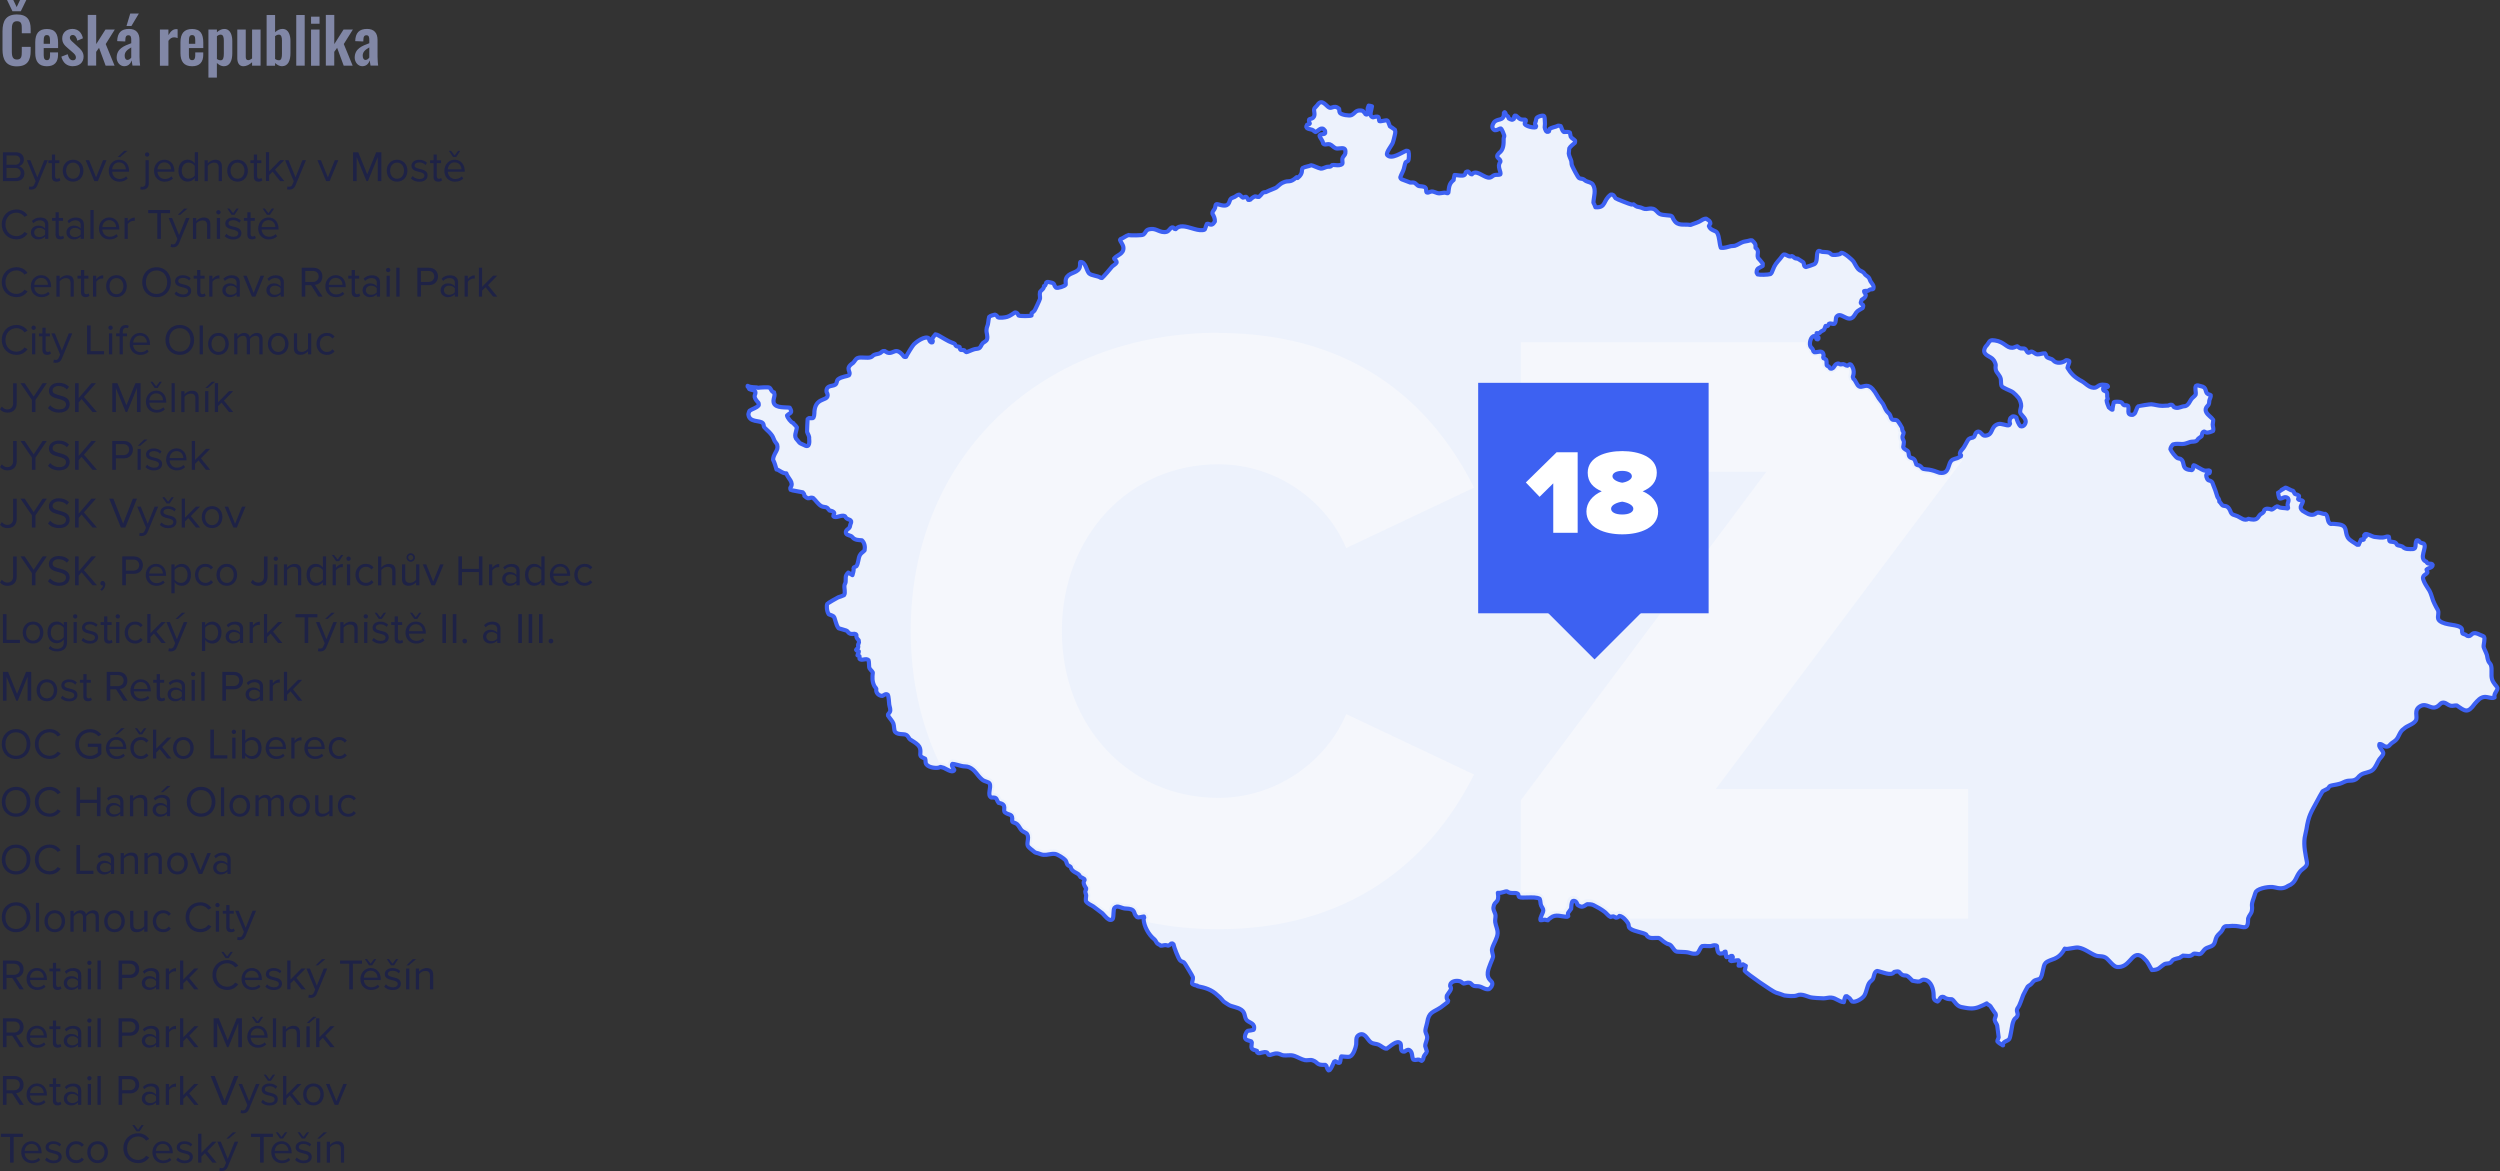
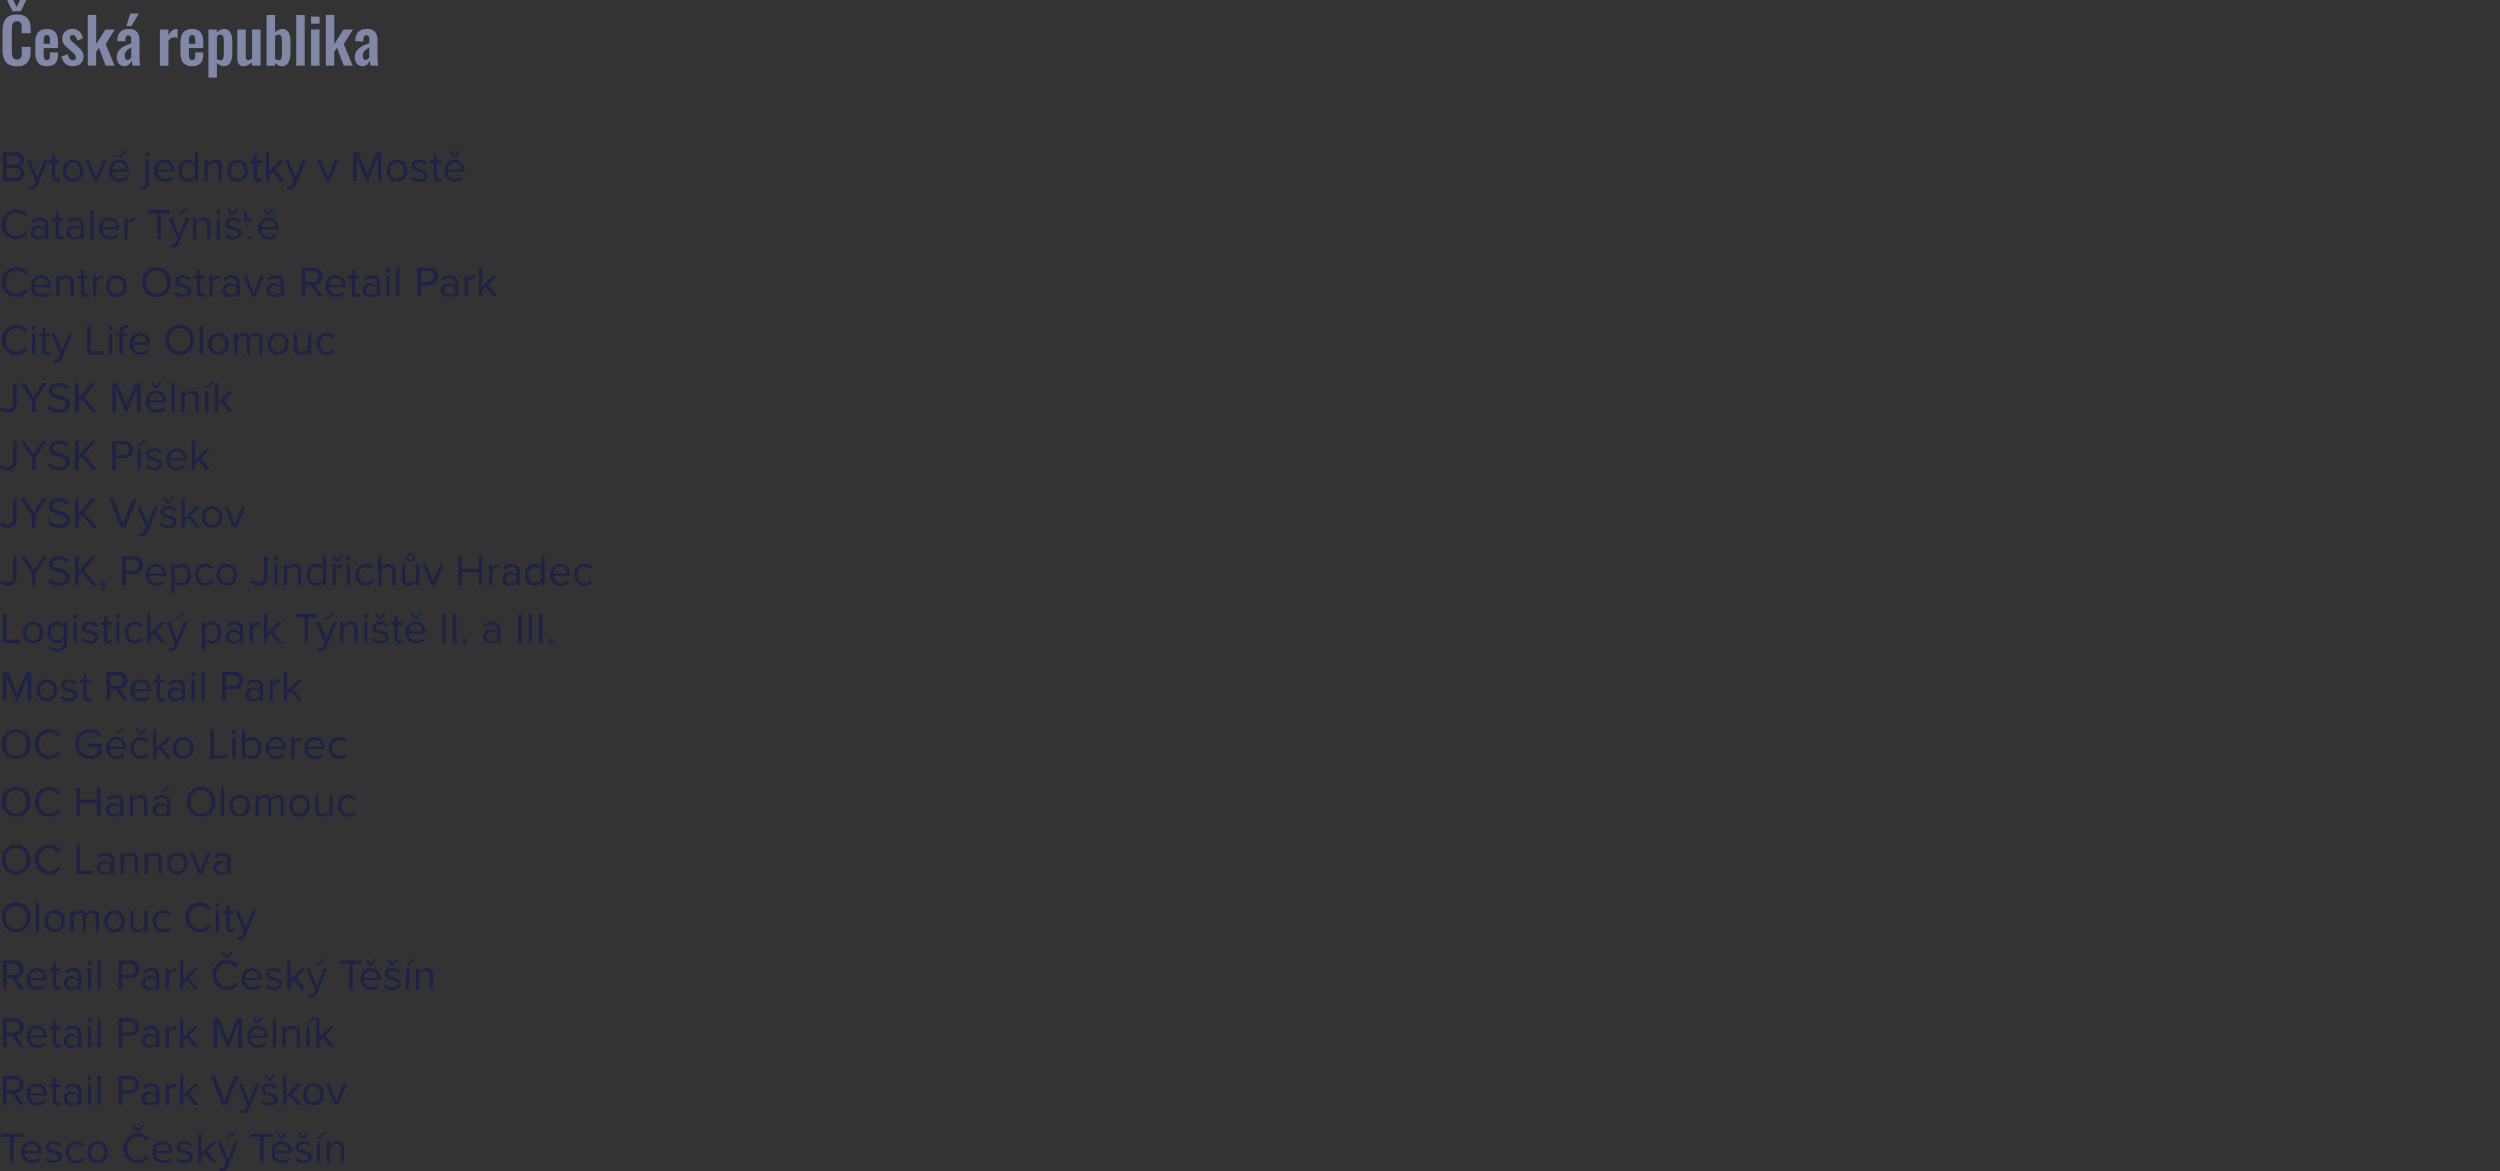
<svg xmlns="http://www.w3.org/2000/svg" id="Vrstva_2" data-name="Vrstva 2" width="600" height="281.07" viewBox="0 0 600 281.07">
  <rect x="0" y="0" width="600" height="281.07" fill="#333333" stroke="none" />
  <defs>
    <style>
      .cls-1 {
        fill: none;
      }

      .cls-2 {
        fill: #3d61f2;
      }

      .cls-3 {
        fill: #f5f7fc;
      }

      .cls-4 {
        fill: #8187a6;
      }

      .cls-5 {
        fill: #fff;
      }

      .cls-6 {
        fill: #1e2246;
      }

      .cls-7 {
        clip-path: url(#clippath);
      }

      .cls-8 {
        fill: #edf2fc;
        stroke: #3d61f2;
        stroke-linecap: round;
        stroke-linejoin: round;
      }
    </style>
    <clipPath id="clippath">
-       <rect class="cls-1" x="178.86" y="23.84" width="421.14" height="233.55" />
-     </clipPath>
+       </clipPath>
  </defs>
  <g id="Vrstva_1-2" data-name="Vrstva 1">
    <g class="cls-7">
      <g>
        <path class="cls-8" d="M480.62,250.78c.22-.97,1.19-.84,1.61-1.42.28-.38.59-2.77.74-3.42.14-.59.31-1.37.95-1.73.9-1.1-.43-1.37.45-2.48.36-.45.94-2.24,1.19-2.9.2-.36.91-1.82,1.05-1.99.2-.23.5-.37.73-.54.3-.23.54-.66.82-.88.39-.31,1.24-.33,1.47-.59.73-.84.62-3.08,1.3-3.72,1.18-1.1,3.05-.48,4.61-3.44.29.16.99.03,1.71-.1.6-.1,1.2-.22,1.58-.15,1.47.23,2.74,1.33,4.09,1.88.89.36,1.81-.02,2.68.7.62.53,1.67,2,2.49,2.07,1.41.13,2.26-.65,2.98-1.43.94-1.02,1.65-2.03,3.05-1.03.31.22.5.5.77.75.65.59,1.07,1.71,1.57,2.45,1.78-.05,1.7-.59,2.98-1.4.4-.25,1.07-.08,1.48-.38.21-.15.38-.48.59-.65.22-.17,1.34-.47,1.63-.51.27-.28.53-.3.77-.52.98,0,1.77.39,2.52-.44.32-.08.62-.02.89.02.27.05.51.1.73.02.43-.15.77-.87,1.14-1.17.6-.51,1.48-.47,2.02-1.04.5-.52.44-1.34.8-1.94.37-.62,1.02-.97,1.35-1.58.18-.33.2-.6.54-.82.22-.14.46-.13.7-.13h.31c.58-.06,1.15-.08,1.74-.03,1.96.17,2.9,1.17,2.9-1.81.17-.66.76-1.13.88-1.77.27-1.45-.33-1.07.48-3.2.13-.32.37-1.29.54-1.5.76-.85,3.37-1.28,4.42-1,1.14.29,2.19.42,3.23-.33,2.01-.75,1.81-2.21,2.98-3.54.54-.61,1.78-1.11,1.59-2.15-.35-1.92-.83-3.91-.55-5.88.09-.67.31-1.33.42-2,.52-3.34,1.06-4,2.57-6.8.43-.79.84-1.59,1.32-2.36l1.28-.66c.03-.08.33-.5.39-.54.17-.14.66-.22.88-.27.5-.08,1.09-.2,1.57-.33.64-.17,1.13-.57,1.81-.69.5-.09,1.12-.01,1.61-.18.95-.33.94-.83,1.62-1.28.84-.57,2.12-.52,2.86-1.17.75-.66,1.05-1.73,1.59-2.55.27-.39,1.04-1.04.94-1.54-.13-.57-.75-1.05-.94-1.61-.05-.15-.03-.37.03-.51.35-.05.61.13.89.31.3.2.61.4,1.04.29.42-.1.45-.31.73-.57.38-.38.9-.61,1.27-.98.79-.77.87-2.04,1.92-2.71.81-.8,2.22-1,2.86-1.97.6-.91-.68-2.55,1.19-3.51.75-.38,1.37-.15,1.97.09.81.31,1.61.64,2.67-.53.52-.57,1.17-.4,1.74,0,.06.05.1.08.18.12.2.08.45.23.64.27.28.06.54.01.8-.03.22-.03.44-.08.65-.05,1.99,1.37,2.61,2.01,4.31-.38.69-.76,1.35-1.63,2.48-1.67.23,0,.55.06.88.13.54.12,1.12.22,1.41,0-.29-1,.83-1.56.66-2.36-.03-.2-.96-1.03-1.25-1.94-.35-1.11.06-2.29-.27-3.42-.09-.31-.38-.55-.54-.82-.08-.13-.12-.29-.17-.44-.17-.4-.15-.79-.27-1.19s-.33-.83-.51-1.22c-.05-.12-.12-.22-.15-.35-.03-.13-.1-.28-.13-.39-.07-.55.43-2.01.06-2.47-.23-.2-.69-.3-.98-.45-1.28-.65-1.67-.33-2.01-.02-.25.23-.46.47-.99.3-.15-.05-.28-.22-.42-.29-.24-.13-.51-.13-.74-.31-.18-.28.03-.87-.22-1.21-.77-1.07-3.81-.59-5.28-1.81-.66-.54-.23-1.42-.28-2.11-.02-.43-.33-.8-.52-1.17-.24-.5-.55-1.02-.74-1.55-.27-.75-.5-1.72-.89-2.41-.4-.68-.91-1.35-1.24-2.07-.1-.23-.33-.77-.31-1,.07-.75.77-.75,1.07-1.29-.02-.25-.18-.45-.21-.69.44-.46,1.47-.4,1.47-1.14-.23-.58-1.27.07-1.49-.75-2.06-.73.31-3.52-.66-4.36-1.44-.33-.68-.51-1.47-.8l-.24.06c-.58.99.37,2.23-1.48,2.07-.68-.06-.94.06-1.58-.31-.47-.61-1.37-.43-1.67-.73-.22-.76-1-.66-1.62-.77l-.17-.17c-.09-.32-.03-.66-.14-.98-.32-.15-.68.01-1,.1-.74.21-1.65.01-2.4-.06-.61-.06-1.85-.91-2.3-.66l-.22.27.29.1.1.21c-.13.09-.27.17-.42.21-.06.12-.1.36-.07.5l-.21.08-.22-.13-.24.06c-.13.44-.42.83-.53,1.24-.1-.03-.28-.01-.38,0-.69-.54-1.81-.99-2.27-1.78-.8-1.41.1-2.91-2.39-3.14-.52-.05-1.15-.15-1.66-.07-1-.38-.52-1.96-1.33-2.42-.31.05-.64-.06-.95-.15-.3-.09-.6-.18-.88-.16-.27.02-.55.35-.82.44-1.06.36-1.94-.4-2.79-.87-1.03-.92-.06-1.41.07-2.31-.33-.4-.91-.12-1.15-.5.03-.17.1-.36.21-.51v-.27c-.36-.36-.59-.27-.98-.46-.22-.23-.24-.55-.48-.77-.62-.08-1.41-.74-1.8-.73-.13.05-1.76,1.05-1.77,1.09,0,.31.18,1.13.32,1.42l.18.1c.72-.01,1.11-.68,1.86-.1.4.64-.08,1.04-.08,1.61,0,.24.13.5.13.75l-.13.13c-.59-.13-1.24-.1-1.8-.23-.27-.06-.45-.28-.73-.29-.47.15-.92.77-1.33.77-.5-.2-1.34-.39-1.74.13l-.02.13c-.09.53-.54.61-.91.92-.24.21-.4.53-.59.77-.52.68-1.57.45-2.26.27-.98.6-1.79-.24-2.61-.62-.87-.4-1.42-.18-1.76-1.29-.65-1.54-1.48-1.02-1.86-1.32-.3-.24-.45-.65-.76-.88,0-.16-.01-.33-.07-.5-.09-.29-.33-.45-.43-.77-.29-1-.61-1.94-1.02-2.89-.06-.15-.15-.5-.27-.6-.66-.59-.94.05-1.32-1.24-.06-.2-.06-.43.08-.59.2-.14.44-.18.66-.27.03-.08.06-.16.1-.23v-.29l-.22-.13c-.37.02-.7.12-1.09.03-.66-.15-2.23-1.26-2.56-1.27l-.14.21c0,.25.01.62-.14.83l-.2.13c-.47-.03-.97-.08-1.4-.33-.72-.43-.46-1.55-1-2.12-.39-.43-.57-.23-1-.42-.45-.2-1.55-1.66-1.72-2.15.01-.38.35-.87.61-1.14.9-.25,1.32-.1,2.23-.1.75,0,1.24-.31,1.93-.5.5-.13,1.06.02,1.51-.29.2-.14.27-.4.46-.54.29-.2.46-.33.74-.54.17-.45.06-.98.62-1.13.16.05.28.15.43.21.44.17,1.29-.15,1.7-.36.22-.54-.08-.98-.08-1.52,0-.32.18-.91.1-1.19-.03-.1-.69-.7-.83-.82-.57-.51-1.28-1.24-.82-2.07.15-.28.45-.5.59-.77.16-.33.07-.76.21-1.13.1-.31.35-.73.27-1.06l-.21-.13c-1.35-.2-.6-1.47-1.67-1.91-.23-.09-.53-.14-.77-.21-.33-.09-.54-.22-.88,0-.36.44.09,1.61-.1,2.15-.05.13-.68.68-.83.82-.45.46-.64,1.19-1.14,1.61-.5.42-.64.24-1.15.38-.68.2-1.3.54-2.08.13-.13-.18-.25-.38-.43-.52-.38-.1-.68.02-1.02.18-.13-.03-1.07.05-1.29.05-1.07,0-1.8-.31-2.7-.38-.29-.02-2.99.4-3.08.46-.37.25-.39.76-.61,1.11-.18.57-.21.66-.73.96-1.73.15-.73-1.45-1.15-2.15-.24-.13-.59-.18-.87-.13-.33-.09-.43-.45-.66-.67-.21-.2-1.69-.29-1.88-.06-.1.29-.33,1.47-.32,1.77h-.15c-.1-.05-.72-.5-.77-.57-.08-.09-.52-1.48-.5-1.61.06-.15.16-.31.28-.42-.31-.82.05-1.02-.27-1.67-.23-.13-.52-.2-.73-.36l-.1-.21v-.29l.18-.17c.27.01.54,0,.8-.08l.17-.17-.1-.21c-.16-.16-.44-.16-.65-.2-.95-.15-1.34.09-1.67.33-.37.27-.67.52-1.54.28-.66-.18-1.33-.8-1.88-1.21-.27-.21-.6-.36-.89-.52-1.35-.77-2.21-1.65-2.98-2.97.05-.45.54-1.28.42-1.61-.18-.16-.53-.24-.77-.21-.66.59-1.89.83-2.69.36-.28-.17-.44-.46-.74-.61-.32-.16-1-.27-1.22-.54-.17-.24-.2-.68-.39-.85-.32-.03-.64.05-.96.12-.31.07-.61.14-.9.12-.57-.05-.9-.68-1.48-.67-.22.08-.4.28-.66.28-.43-.15-.44-.64-.73-.87-.21-.18-.46-.17-.7-.16-.14,0-.28,0-.42-.02-.35-.07-.53-.33-.82-.5-.42.09-.77.35-1.19.36-1.42.06-1.85-1.42-4.16-1.76-.97-.14-1.19-.06-1.7.81-.17.31-.47.52-.64.84-.9,1.71.89,2.02,1.69,2.7.15.13.31.35.44.51.75,1.42.15,1,.43,2.25.13.61.99,1.24,1.17,2.1.1.54,0,1.13.18,1.67.18.52,2.19,1.12,2.79,1.58.45.35.88.83,1.25,1.26.36.4.73,1.49.68,2.01-.06.52-.28.92-.24,1.47.02.52.91,1,1.27,1.91.27.68-.38,1.77-1.2,1.47-.43-.38-.89-1.51-.98-2.09-.27-.2-.57-.33-.92-.25l-.5.38c-.22.52-.29.8-.1,1.35l-.22.36c-.27.13-.72,0-1.21-.13-.5-.13-1.04-.25-1.45-.12-1.91.61-1.03,2.63-3.08,2.78-.75.06-.87-.9-1.66-.99-.81.13-.68.87-1.07,1.32-.18.21-.76.13-1.14.42-.13.1-.22.22-.31.36-.31.52-.57,1.03-.87,1.55-.24.43-.64.75-.87,1.17-.08.15-.16.31-.16.5l.28.36-.05.27c-.29.07-.54.32-.84.42-.32.1-.84.22-1.14.38-1.33.77-.5,3.57-3.15,3.13-.84-.33-1.69-.61-2.54-.75-.42-.06-.91-.07-1.3-.17-.43-.12-.52-.59-.91-.77-.25-.13-.59-.1-.8-.29-.01-.17-.12-.29-.15-.44-.38-1.45-1.05-.82-1.5-1.45-.3-.43-.05-1-.45-1.37-.4-.36-.81-.33-1.05-.92.06-.38.18-.87.17-1.24-.01-.36-.38-.68-.35-1.17.02-.39.29-.65.28-1.09-.07-.17-.2-.29-.27-.45-.09-.23-.06-.43-.1-.66-.05-.18-.96-1.62-1.13-1.73-.51-.36-.96-.03-1.29-.33-.33-.29-.31-.87-.6-1.24-.18-.24-.45-.42-.64-.68-.43-.57-.6-1.25-.97-1.84-.29-.46-.68-.83-.97-1.28-.53-.84-1.19-2.21-2.08-2.75-.62-.37-1.13-.24-1.59-.12-.38.1-.73.21-1.05.02-.59-.33-.82-1.5-1.36-1.84-.06-.15-.12-.31-.15-.46.42-1.09.23-2.02-.43-2.92l-.27-.1c-.24.02-.35.29-.59.36-.4,0-.64-.36-1.02-.38-.13-.01-.24,0-.35.03-.21.05-.4.09-.69-.16-.57-.09-.82.25-1.05.6-.24.36-.45.72-.97.59-.22-.13-.23-.39-.45-.52-.16-.09-.3-.08-.43-.27-.08-.44.02-.9-.14-1.32-.17-.18-.4-.31-.64-.38l-.07-.23c.18-.44.1-.8-.17-1.17-.25-.25-.73-.18-1.17-.1-.29.05-.57.09-.79.06-.37-.2-.24-.54-.45-.8-.2-.25-.45-.42-.54-.75-.23-.72.13-2.3,1.05-2.36l.22.13c.14.2.13.45.27.65l.27.05.17-.17v-.29c-.3-.22-.55-.65-.43-1.04.24.03.54.08.76-.08.09-.22.7-.57.95-.67.22-.29.27-.64.43-.97l.33.06.22-.1c.06-.15.14-.31.24-.45.22-.17.47-.1.72-.05.21.05.42.1.6.02.51-.46.24-1.28.5-1.66.5-.72,1.17-.36,1.88,0,.7.36,1.45.72,2.14.02.32-.35.47-.7.72-1.05.35-.5,1.05-.75,1.54-1.09.09-.17.15-.38.15-.57l-.1-.21c-.2-.1-.45-.27-.5-.5.07-.23.14-.47.22-.69.22-.2.55-.33.74-.57.64-.8-.16-.94-.15-1.52.16-.06.31-.05.47-.05.12,0,.24,0,.36-.01.5-.1.27-.42,1.17-.38l.21-.13c.28-.7-.31-1.21-.64-1.73-.2-.32-.25-.75-.53-1.04-.22-.22-.53-.36-.76-.59-.15-.15-.25-.39-.42-.54-.37-.32-.89-.4-1.26-.8-.43-.46-.77-1.22-1.1-1.76-.35-.54-2.26-2.15-2.9-2.17l-.22.1-.14.21c-.45.15-1.74.38-2.12.06-.23-.2-.29-.31-.61-.42-.47-.15-1.07-.1-1.57-.17-.29-.03-.47-.25-.81-.24l-.2.13c-.5.73.03,2.56-.9,3.07-.2.1-1.76.65-1.99.68-.65-.12-.35-.88-.69-1.19-.07-.07-1.18-.77-1.26-.8-.2-.06-.42-.05-.61-.1-.29-.08-.45-.46-.82-.54-.45.22-.77.03-1.12-.14-.25-.14-.52-.28-.83-.23-.33.2-.52.6-.77.89-1,1.19-1.33,1.42-1.92,2.98-.12.32-.21.61-.51.82-.61.18-2.54.23-3.07.08l-.24-.4c-.01-1.21.59-1.05,1.45-1.63l.03-.57c-.44-.59-.67-.82-1.13-1.35-.38-.96.47-1.62-.61-2.45.07-.94-.17-1.12-.83-1.77-.36-.09-.72.08-1.05.15-.33.08-.68.1-1.02.2-.73.22-1.37.76-2.1.96-.27.07-.62.01-.91.08-.84.18-1.52.52-2.42.38-.4-1.12-.29-2.51-.87-3.57-.35-.65-1.58-.47-1.99-1.62.08-.22.21-.44.36-.62.06-.23-.3-.77-.52-.84l-.5-.33c-.32-.01-.8.18-1.06.37-.79.55-1.79.76-2.69,1.14-1.55-.27-3.05.38-3.97-1.18-.24-.24-.24-.65-.57-.95-.22-.22-2.11-.13-2.82-.5-.67-.35-.9-1.06-1.65-1.25-.59-.15-1.02,0-1.59.05-.64.05-.89-.24-1.42-.38-.95-.24-.73,0-1.67-.74-.07,0-.4.07-.45.06-.4-.06-3.72-1.39-3.81-1.48-.23-.22-.36-.65-.64-.84-.13-.09-.4-.13-.54-.08-1.94,1.37-1.05,3.23-3.7,3.04-.09-.12-.13-.55-.48-1.09.06-1.42.73-3.03-.13-4.36-.33-.52-1.09-.58-1.61-.82-.31-.15-.51-.43-.84-.52-.28-.07-.64-.06-.88-.23-.32-.23-1.5-2.55-1.69-3.03-.13-.33-.07-.68-.15-1.02-.17-.62-.54-1.15-.61-1.84,0-.1.09-1.13.12-1.22.1-.28,1.06-1.15,1.33-1.32.06-.15.09-.36.07-.52-.25-.33-.95-.68-1.05-.96-.1-.27-.1-.68-.2-.98-.28-.25-1.07-.15-1.44-.15-.51-.38-.48-.9-.77-1.42-.2-.06-.4-.1-.61-.1-.67.36-1.44.36-2.06.8-.06.18-.12.38-.15.58-.7.47-.95-.55-1.02-.98-.01-.36.1-.68.06-1.04-.06-.47,0-1.17-.17-1.59l-.18-.15c-.2-.06-.68.03-.87.1-1.21.45-.67.61-1.13,1.64-.08.37.14.54.23.75l-.1.27c-.54.2-2.31-.24-2.62-.75v-.27c.07-.15.15-.28.24-.4v-.29l-.21-.13c-1.3.09-1.28-.25-2.12-.92-.08,0-.18-.03-.28-.03l-.15.18-.1.61c-.1.1-.28.18-.43.21-.28-.06-.54-.16-.77-.31-.08-.13-.14-.29-.17-.44-.5-.53-.38.03-.68-.92l-.17-.15-.17.17c.07,2.24-1.63,1.1-2.46,2.38-.39.61-.52,1.39.25,1.76.38.03.64-.08.87-.2.22-.1.39-.21.61-.2.22.1.75,1.41.81,1.67.06.28-.14.5-.14.77,0,1.26.03,2.66-1.12,3.46-1.21,1.24.52,1.2.33,2.1-.91,1.14.33,2.49-.03,3.03-.21.09-.46.09-.7.09-.22,0-.45,0-.66.06-.65.21-.77.75-1.62.59-1.12-.2-2.9-1.99-3.82-.77-.54-.02-.57-.58-.98-.69-.14-.01-.38.05-.47.15-.08.16-.1.36-.18.51-.24.46-1.03.36-1.7.27-.32-.05-.62-.09-.83-.08-.05.38-.24.81-.22,1.19-1.13.89-1.09,1.72-1.27,3.03l-.16.15c-.14,0-.25-.03-.38-.07-.14-.03-.28-.08-.44-.06-1.12.12-1.2.35-2.38-.16-.55-.22-.85-.1-1.12.01-.23.1-.43.21-.73.09-.22-.3.01-.87-.35-1.19-.36-.31-1.05-.24-1.48-.33-.47-.1-.75-.69-1.2-.82-.18-.06-.35-.05-.52-.03-.13,0-.27.02-.39,0l-2.01-.76c-.2-.1-.36-.27-.37-.5.2-.65.61-1.3.82-1.96.17-.52.23-1.18.46-1.65.2-.13.43-.22.6-.36.23-.39.24-1.79.07-2.23-.09-.13-.38-.18-.52-.17-1.06.38-3.58,2.24-4.6,1-.32-.58,1.12-2.27,1.36-2.92.2-.52.29-1.07.43-1.62.12-.48.27-1,.08-1.5-.08-.09-1.02-.73-1.2-.82-.2-.4-.31-.96-.54-1.32l-.22-.13c-.18,0-.51.06-.82.12-.42.08-.83.16-.94.09-.16-.31-.03-.65-.24-.98-.36-.25-.91-.02-1.3.06-1.1-.29-.31-1.85-.24-2.64-.27-.09-.52-.14-.8-.17-.05.25-.23.52-.24.77,0,.36.06.75.06,1.11l-.14.21-.24.05-.22-.1c-.03-.14-.29-.38-.37-.5-.22-.3-.37-.33-.73-.37-1.28-.12-1.33.66-2.24,1.11-.51.24-2.39-.06-2.76-.52-.17-.22-.16-.7-.21-.98-.7-.65-1.17-.51-1.58-.37-.24.08-.47.16-.72.09-.73-.22-1.79-2.38-2.91-.64-.16.24-.66.68-.73.84-.28.58.43,1.57-.35,2.25-.27.23-.61.17-.89.36-.17.38.05.64.14.98l-.15.17c-.15,0-.38.05-.5.13-.66,1.03.7,1,1.22,1.21.32.13.53.44.82.54.75-.28,1.43-1.56,2.27-.31.03.18.05.38.03.57-.24.43-1.07.06-1.34.58-.02.47.73,1.03.87,1.94.2.27.55.22.91.16.23-.03.47-.07.67,0,.45.14.92.75,1.43.96.24.09.6.06.96.02.67-.07,1.35-.14,1.37.67.03.91-.2.82-.59,1.44-.37.59.03,1.2-.17,1.61-.37.4-1.06.36-1.64.3-.35-.03-.66-.06-.82,0-.27.39-.47.39-.75.38-.12,0-.25,0-.42.03-.39.08-1.15.48-1.47.44-.66-.1-2.01-.82-2.36-.82-.68.33-1.42.29-2.07.69-.35.35.27,1.26-1.2,2.38l-.21-.21c-1.84,1.61-1.71.54-3.42,1.36-.57.27-.99.77-1.48,1.14-.07.06-.21.09-.29.14-.59.29-1.25.47-1.87.79-.08.05-.2.12-.29.14-.27.07-.53.02-.77.18l-.15.15c-.29.38-.44.53-.8.85-.3.03-.61-.08-.89-.15-.31.08-.98.53-1.15.8-.13.08-.37.1-.52.06-.15-.31-.25-.52-.54-.75-.29-.03-.45.21-.74.21-.24-.08-.54-.54-.89-.73-.43.03-.73.35-1.07.54-.27.15-.65.23-.88.4-.53.4-.21,1.89-1.95,1.67-.51-.06-.98-.27-1.48-.33l-.21.1c-.15.24-.12.57-.21.83-.15.47-.73.82-.61,1.4.37.62.6,1.12.57,1.86-.52.79-.79.92-1.65.52l-.27.05c-.23.44-.39,1.18-.46,1.27-.14.18-.4.2-.61.22-.75.07-1.64-.18-2.53-.45-1.48-.43-2.98-.87-3.88.21l-.29-.08c-.09-.13-.22-.25-.35-.33-.57-.2-.89.87-1.52,1.04-.81.22-1.44-.05-2.08-.3-.52-.22-1.04-.43-1.66-.37-1.48.14-1.06.74-1.89,1.37-.24.18-3.12.22-3.5.08-.7.2-1.25.74-1.95.98l-.13.21c.01.2.73,1.1.81,1.71.22,1.69-1.6,1.89-2.21,2.74.08.32.61.38.59.98-.12.31-.79.67-1.05.92-.16.24-2.22,2.63-2.45,2.77l-.32-.03c-.68-.53-2.24-.5-2.81-1.09-.61-.64-.82-2.85-2.08-2.71-.17.31.09.99-.29,1.61-.7,1.14-2.62.91-3.15,2.4-.17.5-.03.94-.07,1.42-.21.39-1.92.92-2.31.73-.74-.7-.09-1.06-1.42-1.28-.24-.03-.5-.15-.75-.08l-.2.15c-.06.24-.13.52-.29.73l-.24.08c0,.7-.58.91-.95,1.41-.15.88.06,1.05-.01,1.65-.02.17-1.19,2.7-1.33,2.86-.2.24-.45.37-.67.57,0,.2,0,.4-.03.59-.24.17-2.81.18-3.11,0-.22-.42-.31-.75-.88-.73-.61.38-1.17.84-1.86,1.05-.46.14-1.86.35-2.26.08-.15-.28-.36-.54-.69-.61-.4.13-1.09.24-1.37.54-.24.8-.15,1.63-.5,2.4-.06.14-.08.22-.09.38,0,.12-.03.23-.05.35-.06.75.37,1.48.13,2.25-.15.46-.72.64-1.02.92-.4.39-.45,1.11-1.05,1.29-.23.07-.54.08-.8.13-.52.1-1.12.42-1.62.59-.17.06-.29.14-.48.15-.22-.12-.33-.21-.48-.44-.28-.1-.58-.06-.87-.1-.21-.13-.24-.46-.25-.68-.24-.17-.57-.08-.82-.23-.25-.15-.2-.42-.39-.57-.08-.07-.53-.22-.66-.27-.87-.28-2.33-1.26-3.19-1.71-.24-.13-.51-.24-.77-.27-.13.1-.8,1.05-.81,1.19.09.13.16.29.2.45l-.1.27-.27.03c-.4-.18-.48-.59-.59-.98-.84-.73-3.03.83-3.64,1.5-.27.28-1.73,2.61-1.8,2.92l-.24.06-.27-.08c-1.33-1.71-1.96-1.42-2.66-1.12-.38.16-.79.33-1.33.14-.21-.07-.43-.28-.64-.38-.59-.08-.68.24-1.09.5-.43.24-1.02.22-1.47.44-.27.13-.45.43-.75.54-.43.17-1.04.14-1.64.1-.59-.03-1.17-.06-1.55.1-.54.22-.7.81-1.12,1.19-2.17,1.43-.24,2.04-1,2.98-.24.18-1.76.29-2.55.92-.47.38-.2.98-.72,1.32-.72.45-2.26.05-2.07,1.76.17.23.28.6.25.88-.14,1.34-3.19.31-3.19,4.34,0,.29-.07.62-.2.89l-.18.15c-.28.06-.59,0-.87-.02-.13.03-.29.17-.36.28-.03.14-.15,2.9-.13,3,.14.59.57.96.5,1.63.06.69.21,2.38-1.14,1.61-.33-.2-.81-.31-1.1-.54-.22-.17-.39-.5-.61-.7-.97-.92-.22-1.87-.1-3.05-.29-.5-.74-.77-.89-1.06-.45-.03-1.42-1.32-1.47-1.78.7-.73,1.47-.48.64-1.88l-.32-.03c-1.22-.1-3.66.13-3.57-1.67.02-.45.29-1.1.25-1.49-.01-.16-.12-.31-.12-.5-.68-.09-.66-.89-1.15-1.14-.28-.13-2.36-.02-2.69.06-.44-.24-1.62.03-2.49-.47v.18c.2.16.27.39.39.59.43.24,1.19.18,1.44.62.29.82-.94.88.77,2.71.06.17.07.38.05.57-.55.68-1.5.81-2.21,1.32-.05.13-.27.68-.27.77.14,2.17,2.82,1.39,3.49,2.22.22.28.15.65.31.94.06.12.97.96,1.15,1.13.24.24.54.59.74.88.27.38.38.88.61,1.29.14.25.33.44.48.68.06.09.13.21.15.31.06.17.08.67.03.83-.31,1.02-.92,1.42-1.04,2.68.38.68.61,1.61.84,2.36.18-.06.55.21.99.46.43.25.92.51,1.36.46.38,1.24,1.96,2.16.96,3.46-.03.14-.01.4.08.52.08.08,2.49.46,2.9.57.27.33.39.39.4.85.75.73.96.62,1.26.51.18-.07.42-.14.83,0,.64.57,1.24,1.56,1.99,1.96.36.2.77.16,1.14.27.38.1.55.57.84.8.38.03,1,.17,1.1.59-.03.28-.24.48-.21.75.29.35.82.2,1.37.05.5-.14,1.03-.27,1.42-.05.47,1,1.21.57,1.47,1.22.06.32-.1.5-.18.77-.06.18-.06.38-.13.57-.22.59-1.05.65-.95,1.42.08.67,1.18.52,1.58,1.06.54.73,1.5.68,2.27.75.65.61.81,1.54.64,2.42-.37.42-.87.64-1.14,1.17-.38.74-.35,1.96-.81,2.61-.2.12-.42.21-.61.31l-.1.27c.15.39-.17,1.14-.25,1.58-.33-.22-.66-.4-1-.62-.89.85-.52,1.35-.64,2.27-.03.29-.22.5-.27.77-.12.7.29,1.79-.1,2.38-.44.23-.94.36-1.4.52-.22.08-2.52,1.42-2.61,1.55-.15.24-.12.58-.12.85,0,.55.15,1.21.45,1.67.32.13.91.31,1.17.52.36.29.51,2.04,1.2,2.84.59.2,1.24.33,1.82.54.52.17.43.83,1.47.83.33-.03.81-.15.98.23-.05.7.15.81.55,1.28,0,.09.08.45.07.52-.01.17-.15.33-.2.5-.07.24.08.52-.01.77-.09.24-.38.24-.48.5l.15.18c.15,0,.39.07.5.18.05.35-.29.61-.32.96.16.06.32.13.48.21.06.17.03.42,0,.59.22.35.62.27,1.04.2.4-.07.83-.14,1.13.16.13.25.1,1.28.15,1.63.08.6.64.85.88,1.34-.14,1.12-.17,2.17.35,3.2.13.27.4.47.5.75-.22.87.57,1.66,1.42,1.67.43-.17.82-.66,1.32-.28.24.39.28,1.8.35,2.36.07.55.44,1.25.14,1.79-.1.2-.32.35-.43.57v.29c.13.12.17.24.27.38.35.52.79.92,1.02,1.52.2.53.12,1.66.42,2.01.68.77,2.1.38,2.68.73.5.3.64.9.89,1.06.69.47,1.3.75,1.92,1.36,1.02,1.03.29,2.25.66,2.67.29.33.68.4,1.05.61.13.35.06.73.15,1.06.3,1,2.22,1.26,3.08,1.09.14-.03.3-.15.45-.18l.77.21c.57.25,1.87,1.15,2.41.73l.13-.21c-.22-.43-.62-.79-.54-1.32l.12-.15c.17-.03,1.85.42,2.12.5.59.17,1.27.05,1.82.29,1.56.66,1.95,2,3.18,3,.66.54,1.52.46,1.78.94.5.92-.69,2.81.43,3.36,1.56-.1,1.05.43,1.76,1.29,2.18.31.87,1.76,1.5,2.27,1.03.82,1.94.14,1.71,2.07l.1.21c.2.2.75.22,1.12.57.43.4.67,1.05,1.07,1.47.38.4,1.02.48,1.32.9.59.94-.3,2.36.27,3,.4.47,1.05.89,1.54,1.32.21.17.54.18.8.27.43.13.89.36,1.33.38.45.03.89-.03,1.33-.12.47-.08.96-.16,1.45-.09.6.08,2.11,1.06,2.49,1.52.25.3.24.76.46,1.06.17.22.55.31.77.54.2,1.17,1.61,1.4,1.99,1.86.13.16.24.39.38.57.32.06.6.3.89.45l.1.21c-.03.17-.16.31-.21.46-.15.5.31,1.17.57,1.58.05.29-.18.5-.21.77-.02.31.22.65.22.98,0,.2-.07.45-.08.66v.64c.37.64,1.2.92,1.76,1.27.08.05,2.17,1.64,2.21,1.67.48.46.96,1.19,1.57,1.5.28.14.4.08.67.05l.24-.21c.29-.64.08-2.22.42-2.64.12-.14.38-.29.55-.31.55-.06,1.26.36,1.8.44.67.09,1.57-.01,2.12.5.33.31.3.75.54,1.11.12.16.28.3.39.46.4.24,1.18-.1,1.66-.13l.07.27-.15.29c.08,1.79,1.21,3.81,2.59,4.92.28.22.43.7.69.98.24.25.61.27.82.54.28,0,.47-.02.65-.07.31-.07.57-.13,1.11.07.31-.05.54-.29.77-.5l.29-.03.27.21c.1.68,1.11,3.3,1.54,3.8.2.24.57.39.87.47.13.14.3.3.39.46.27.45,1.8,2.91,1.85,3.15.09.54-.22.98-.21,1.5.17.33.9.48,1.26.54l.07.13c1.82.35,3.42.83,4.79,2.18.82.61,1.29,1.37,1.52,1.54.32.24.73.46,1.07.7.8.55,2.12.52,3.15,1.26.9.64.7,1.5,1.1,2.23.47.88,1.95.77,1.95,2.02,0,.2-.01.39-.15.54-.27.09-1.09.22-1.37.23-.25.15-.5.61-.59.88-.5,1.45.75,1.37,1.4,1.65l.15.27c0,.75-.45,1.45.57,1.81.23.08.45.08.67.21l.05.36.24.17c.3.05.6-.03.9-.12.4-.1.81-.21,1.22-.02.15.15.27.33.35.52l.32.1c.84-.24,1.48-.61,2.4-.24.29.12.57.27.89.3.38.05.7.02,1.03,0,.5-.03.98-.07,1.61.15.79.27,1.71.85,2.49,1,.28.06.55.02.83,0,.33-.03.67-.07.99.03,1.52.52.72,1.19,3.08,1.11l.24.21c.13.4.22.8.53,1.11l.28-.08c.48-.5.74-1.37,1.06-2l.28-.13c.33.1.51.42.89.42l.22-.1c.22-.47.1-1.03.35-1.47.21,0,.48.02.77.06.46.05.96.09,1.25,0,.84-.29,1.43-2.11,1.54-2.89.06-.5-.02-1.17.1-1.63.1-.4.52-.73.89-.82,1.26-.32,1.76,1.42,2.61,1.96.51.32,1.2.27,1.76.5.59.24,1.36,1.06,1.99.96.65-.36,2.51-2.29,3.28-1.25.28.54-.14,1.64.52,1.92l.43.05c.4-.2.64-.55,1.15-.4.91.5.54,1.61.98,2.3.32.16.58.1.82.06.18-.05.36-.08.57-.03.16.03.43.22.61.29l.24-.21c.22-.28.17-.68.35-.99.17-.33.61-.7.66-1.09l-.39-1.24c-.03-.72.53-1.5.46-2.25-.06-.55-.47-.94-.42-1.59.06-.59.33-1.24.43-1.84.39-2.6,1.41-2.39,3.26-3.63.58-.38,1.1-.89,1.67-1.28l.1-.33c-.39-.38-.4-.7-.31-1.21.33-.66,1.44-1.59.81-2.23-.17-1.25,1.51-1.51,2.4-1.19.3.1.51.39.81.52.47-.03.94-.31,1.43-.18.43.1.61.61,1.02.73.4.12.87.05,1.27.13.87.17,1.48.87,2.4.65.45-.37.83-.79.77-1.42-.06-.61-1.29-.8-1.09-2.61.13-1.15,1.25-3.37,1.27-3.67.03-.73-.43-1.28-.2-2.1.33-1.15,1.25-2.42,1.29-3.61.03-.97-.43-1.72-.57-2.63-.08-.52.1-1.11.07-1.63-.05-.66-.58-1.18-.5-1.92.2-1.79,1.48-.8,1.06-3.51.5.06.92-.06,1.3-.17.38-.12.69-.23.95-.16.43.38,1.02.38,1.54.37.51,0,.96-.02,1.12.36,0,.17.08.47.21.6.32.18,1.1.15,1.95.12,1.09-.03,2.32-.08,2.97.32.23.52.13,1.13.36,1.65.16.36.52.73.5,1.14-.03.66-.9,1.81-.67,2.33h.27c.29,0,.52-.15.84-.1.23.03.42.14.67.13.16-.28.44-.4.67-.6,1.2-1,2.61-.24,3.98-.24l.24-.17c-.1-.17-.1-.53-.06-.73.28-.32.46-.72.74-1,.03-.42.06-1.62.39-1.87.6-.24,1.03.36,1.12.88,1.02.74,1.34.52,2.34-.13.47,0,1.07,0,1.5.21.94.48,1.89.99,2.73,1.65.46.37.87.99,1.4,1.21.2-.08.44-.14.66-.15.22.08.43.2.61.31.31,0,.67-.14.83-.42.8.07,1.71,1.13,2.1,1.79.17.29.09.68.24.96.06.09.33.35.43.4.91.59,3.04.85,3.67,1.32.4.91,1.36.87,2.16.82.28-.01.53-.03.74-.01.38.03.97.64,1.29.88.32.17.52.39.81.51.21.08.48.13.67.23.57.33.88,1.22,1.42,1.56.24.15.48.13.76.15.68.06,1.37.02,2.06.13.52.08.97.31,1.51.33.24.01.5,0,.74-.06.66-.46.66-1.28,1.26-1.76.38-.08.77-.05,1.15-.02.27.02.53.03.8.02.35-.02.68-.21,1.02-.21.15,0,.5.03.6.18.03.54.07,1.27.42,1.67.1.03.2.1.28.15.31-.05.64-.07.96-.08.03-.1.07-.23.12-.33l.27-.06c.13.36,0,1.11.24,1.34.1.01.65-.12.84-.13l.22-.17h.31l.14.27-.13.33-.27.13-.24.36.27.15c.58-.06,1.12-.21,1.71-.21.07.07.15.15.2.24.06.33-.13.7-.15,1.05h.57l.18-.23.31-.08c.2.09.38.2.55.31l.14.08c.02.08-.29.9-.29,1.17.43.65,6.71,4.98,7.49,5.22.64.2,1.39.42,2,.68.81.12,2.38.29,3.05,0,.6-.28,1.26-.18,1.87,0,.45.13.9.33,1.36.45.52.13,2.53.25,3.12.25.65,0,1.26-.24,1.92-.17,1.12.1,1.76.97,2.98,1.09.09-.38.2-1.11.42-1.4l.31-.03c1.43,1.02.45.47,1.27,1.28.84.29,2.55-.75,2.96-1.5.51-.92.6-2.07,1.11-2.94.27-.45.82-.66.99-1.17.18-.5.27-1.62.94-1.73.97.13,3.45,1.37,4.08.24,1.52-.36.98.07,1.95.69.31.2.76.1,1.1.21.29.08,1.1.96,1.36,1.21.46.05,1.19.27,1.63.18.5-.1.51-.52,1.26-.42,1.59.22,2.17,2.33,2.17,3.67,0,.85.03,1.26.94,1.55.64-.36.52-1.35,1.47-1.09.64.5,1.19.54,1.96.54.53.29.89,1.12,1.47,1.52.58.4,1.02.39,1.66.52,1.87.36,2.74.18,4.42-.62.15-.07.7-.35.83-.42.21.33.66.39.89.68l.1.17c.29.48.61.87.89,1.32.06.08.15.15.2.24.33.67-.25,1.07-.16,1.65.08.47.5.84.59,1.27.05.22.36,2.68.35,2.77-.06.37-.29.64-.32,1,.17.29.99.84,1.32.88l.06.08h-.12Z" />
        <path class="cls-3" d="M292.4,79.86c-41.48,0-73.83,28.83-73.83,71.56,0,11.66,2.44,22.32,6.82,31.63.02,0,.06-.01.08-.02.09-.02.17-.03.27-.03s.18.01.27.03l.77.21.15.06c.17.08.35.17.52.27,0-.08,0-.18.02-.29.02-.16.09-.31.2-.45l.12-.15c.2-.27.51-.42.83-.42.15,0,.23.01.32.03.09.01.2.03.3.06.21.05.45.1.68.16.47.12.94.24,1.1.29.13.05.37.06.7.08.33.02.76.05,1.24.24.99.42,1.64,1.09,2.11,1.67.48.59.84,1.1,1.32,1.48.1.08.24.16.46.23.22.08.48.14.84.32.23.12.53.33.72.69.21.39.25.79.25,1.11,0,.4-.06.75-.12,1.06-.05.25-.08.47-.08.64.23,0,.46.03.69.12.29.09.59.3.75.53.12.15.18.29.23.39.07.14.1.24.15.32,0,.01.01.03.02.05.33.08.62.21.89.38.39.25.67.68.76,1.05.07.25.08.47.08.65,0,.18-.01.33-.02.44.07.03.15.07.24.1.17.07.39.12.73.28.22.12.48.31.66.6.24.38.3.8.3,1.22v.05c.23.09.54.22.85.51.35.33.54.67.72.94.16.28.3.48.39.58,0,0,.08.07.23.15.15.08.37.17.64.35.17.12.37.28.54.51l.05.06c.3.48.37.99.37,1.41,0,.35-.05.66-.08.91s-.07.46-.06.58v.05c.14.14.33.31.55.48.23.18.5.39.75.61h.01c.08.02.24.05.48.12.27.08.5.17.68.23.2.07.33.1.4.1h.17c.24,0,.54-.05.9-.1.36-.06.77-.14,1.25-.14.16,0,.35,0,.53.03.27.03.46.12.67.2.21.09.43.2.64.31.43.24.85.52,1.21.8.24.18.44.36.64.59.2.23.29.46.36.65.07.18.1.32.13.4l.05.02c.13.08.37.18.65.45.15.15.25.35.29.57.01.07.03.12.06.16.03.05.09.1.17.17.17.14.46.29.79.46.22.13.47.25.74.58.1.14.18.25.24.35.13.06.23.12.31.16.18.1.31.2.38.22.2.09.36.25.45.45l.1.21c.12.22.14.46.09.69-.05.2-.12.35-.16.45-.01.02-.02.03-.03.06.01.05.05.12.09.2.09.17.22.37.35.58.07.12.12.24.14.38.01.09.02.17.02.24,0,.3-.08.53-.14.67-.02.05-.03.08-.05.12,0,.02.02.05.03.08.06.16.17.43.17.83,0,.22-.03.37-.05.48-.01.09-.02.16-.03.2v.24c.08.07.17.14.31.22.25.16.6.31.96.54l.05.03.03.02.08.06c.06.05.14.1.23.17.18.14.43.32.67.51.5.38,1.02.77,1.18.91l.07.06.05.05s.08.08.12.12c.27.09.54.18.81.28,0-.09.01-.18.02-.28.02-.25.05-.5.14-.79.06-.16.13-.35.28-.54v-.02c.2-.21.36-.32.55-.44.18-.1.38-.2.69-.23.07,0,.14-.01.22-.01.51,0,.89.15,1.2.25.31.12.57.2.65.21.16.02.44.03.75.06.32.02.69.06,1.11.21.28.1.57.25.82.48.17.15.3.33.39.5.09.16.15.31.18.44.07.21.1.31.12.35,0,.01.03.05.08.09.08-.01.17-.03.28-.06.22-.05.47-.12.81-.14h.05c.47,0,.88.31,1,.77l.07.27c.07.25.03.52-.09.76.02.22.07.44.13.66,5.37,1.09,10.97,1.65,16.75,1.65,34.43,0,52.47-19.28,61.39-37.12l-30.69-14.51c-4.56,10.99-16.39,20.11-30.69,20.11-21.57,0-37.54-17.42-37.54-40.03s15.97-40.03,37.54-40.03c14.31,0,26.13,9.12,30.69,20.11l30.69-14.51c-9.12-18.26-26.96-37.12-61.39-37.12M433.4,82.13h-68.39v31.11h58.9l-58.9,78.81v21.59c.13.14.24.3.31.47.01.03.02.07.03.1h.25c.5,0,1.19-.05,1.89-.05.42,0,.84.01,1.27.08.42.07.84.17,1.26.43.17.1.31.27.39.45.2.45.23.85.27,1.13.03.29.07.46.09.52,0,0,.07.13.16.28.09.15.21.33.31.61.06.17.12.39.12.65v.09c-.03.46-.17.77-.3,1.09-.01.03-.02.06-.05.09h.05s.02-.01.02-.02c.16-.12.28-.2.33-.24.33-.29.72-.48,1.1-.6.37-.12.74-.16,1.07-.16h.01c.52,0,.98.08,1.4.15.08.01.16.02.24.05,0-.02.01-.05.02-.07.05-.14.1-.27.2-.37.08-.09.17-.24.3-.43.07-.09.14-.21.22-.32,0-.09.01-.18.02-.29.02-.27.06-.58.13-.89.05-.21.1-.43.24-.67.08-.14.2-.3.39-.45.07-.06.15-.1.23-.14.2-.08.42-.13.65-.13h.01c.3,0,.59.09.81.22.23.13.42.3.55.46.16.21.29.42.37.64.08.05.14.07.16.08l.12-.05c.13-.06.33-.2.62-.38.16-.1.36-.16.55-.16h.1c.23,0,.52,0,.83.03.31.03.67.1,1.04.29.95.5,1.95,1.03,2.89,1.76.33.28.57.55.76.75.06.06.1.1.15.15.14-.02.28-.05.42-.06h.07c.13,0,.25.02.38.07.12.05.22.09.32.14.2-.2.46-.31.74-.31h.09c.42.03.75.18,1.04.36s.54.38.77.6c.3.29.55.59.77.88h81.16v-31.11h-60.56l59.11-78.81v-.17s-.06.02-.08.02l-.14.08c-.13.08-.32.21-.64.31-.21.07-.43.13-.61.18-.15.05-.3.09-.33.12-.03.02-.06.05-.12.13-.06.09-.13.24-.2.44-.15.39-.27.96-.62,1.56-.23.39-.65.81-1.2,1.02-.31.12-.66.17-1.02.17-.23,0-.45-.02-.69-.06-.07-.01-.14-.03-.21-.06-.82-.32-1.59-.58-2.32-.69-.15-.02-.37-.03-.61-.07-.24-.02-.52-.06-.82-.14-.43-.12-.72-.38-.88-.55-.13-.15-.2-.24-.24-.29-.03,0-.09-.02-.17-.03-.17-.05-.5-.1-.83-.4-.17-.15-.29-.36-.33-.59-.02-.06-.09-.17-.14-.37-.03-.14-.07-.23-.09-.28l-.02-.05c-.06-.02-.18-.05-.38-.13-.25-.09-.61-.32-.83-.65-.25-.37-.31-.74-.35-.96-.01-.14-.02-.24-.03-.3-.03-.02-.09-.06-.17-.1-.15-.08-.4-.22-.66-.5-.16-.17-.3-.4-.4-.65-.07-.17-.09-.37-.07-.55.03-.21.08-.42.1-.6.02-.16.05-.3.05-.38-.01-.03-.05-.09-.08-.16-.09-.2-.27-.55-.28-1.04v-.18c.03-.37.15-.64.21-.77-.03-.06-.08-.14-.13-.24v-.02c-.1-.23-.13-.44-.14-.58,0-.07,0-.13-.01-.16-.03-.07-.1-.17-.16-.29-.14-.23-.32-.52-.47-.73-.05-.07-.08-.13-.12-.17h-.14c-.09,0-.24,0-.43-.03-.22-.03-.53-.15-.77-.37-.18-.16-.31-.35-.4-.52-.09-.16-.14-.31-.18-.44-.08-.24-.13-.4-.15-.44,0,0-.09-.1-.21-.21-.12-.12-.28-.27-.45-.48-.29-.38-.47-.77-.62-1.1-.15-.33-.27-.6-.39-.81-.18-.31-.57-.68-.96-1.27-.29-.47-.58-1.02-.89-1.48-.3-.46-.64-.82-.85-.95-.16-.09-.22-.09-.32-.1-.1,0-.24.02-.45.09-.22.06-.5.16-.92.16h-.01c-.28,0-.61-.07-.9-.24-.46-.28-.68-.64-.87-.92-.17-.3-.31-.58-.42-.75-.06-.1-.12-.17-.13-.18-.17-.12-.3-.28-.38-.46-.08-.2-.15-.4-.21-.61-.06-.21-.03-.43.03-.62.12-.29.15-.53.15-.75,0-.18-.03-.37-.1-.57-.02,0-.05.01-.07.02-.09.02-.18.05-.29.05h-.02c-.38,0-.69-.15-.88-.24-.12-.06-.2-.1-.24-.14h-.02c-.08.02-.22.06-.45.06-.17,0-.39-.03-.58-.12-.06.09-.15.23-.28.39-.14.18-.36.43-.72.6-.2.09-.44.15-.67.15-.15,0-.29-.01-.44-.06-.1-.02-.21-.07-.3-.13-.17-.1-.31-.24-.4-.36-.06-.07-.09-.14-.13-.18,0,0-.02,0-.03-.01-.16-.07-.45-.25-.61-.5-.09-.13-.16-.28-.18-.44-.06-.36-.05-.64-.06-.82v-.07c-.33-.1-.6-.36-.69-.69l-.07-.23c-.06-.18-.06-.38,0-.58-.06,0-.12.02-.17.03-.21.03-.46.08-.77.08-.1,0-.21,0-.31-.02-.13-.01-.24-.06-.35-.12-.17-.09-.33-.22-.45-.37-.13-.15-.21-.3-.27-.44-.06-.16-.09-.28-.1-.35-.05-.05-.12-.13-.21-.23-.14-.16-.35-.43-.45-.77-.09-.28-.12-.54-.12-.82v-.22" />
        <path class="cls-2" d="M410.07,91.88h-55.31v55.31h55.31v-55.31Z" />
-         <path class="cls-2" d="M382.69,134.66l-11.8,11.8,11.8,11.8,11.8-11.8-11.8-11.8Z" />
-         <path class="cls-5" d="M372.78,127.88v-11.88l-3.28,3.24-3.3-3.45,7.39-7.25h5.05v19.33h-5.85Z" />
-         <path class="cls-5" d="M384.41,117.91c-2.03-.84-3.36-2.21-3.36-4.47,0-3.8,4.32-5.18,8.29-5.18s8.29,1.39,8.29,5.18c0,2.26-1.36,3.63-3.39,4.47,2.21.92,3.71,2.73,3.71,4.82,0,3.94-4.32,5.51-8.61,5.51s-8.6-1.57-8.6-5.51c0-2.09,1.48-3.88,3.68-4.82ZM389.33,120.4c-1.25.17-2.67.79-2.67,1.69,0,.84,1.02,1.39,2.67,1.39s2.67-.55,2.67-1.39c0-.9-1.44-1.51-2.67-1.69ZM389.33,113.01c-1.48,0-2.34.55-2.34,1.3s1.15,1.36,2.34,1.54c1.19-.17,2.32-.79,2.32-1.54s-.87-1.3-2.32-1.3Z" />
      </g>
    </g>
    <path class="cls-4" d="M2.99,2.7L1.69,0h1.5l.81,1.7.81-1.7h1.5l-1.32,2.7h-2ZM4.07,15.93c-2.67,0-3.47-1.68-3.47-4.05v-4.34c0-2.49.8-4.07,3.47-4.07,2.49,0,3.29,1.38,3.29,3.5v1.02h-2.13v-1.05c0-1.02-.02-1.85-1.14-1.85s-1.25.87-1.25,1.98v5.27c0,1.32.27,1.95,1.25,1.95,1.1,0,1.14-.86,1.14-1.94v-1.1h2.13v.98c0,2.15-.72,3.69-3.29,3.69ZM11.25,15.9c-1.95,0-2.79-1.13-2.79-3.18v-2.58c0-2.09.87-3.18,2.79-3.18,2.04,0,2.69,1.2,2.69,3.32v1.25h-3.45v1.71c0,.86.26,1.2.78,1.2s.74-.38.74-1.13v-.74h1.92v.6c0,1.76-.89,2.73-2.67,2.73ZM10.48,10.51h1.52v-.83c0-.87-.18-1.26-.75-1.26s-.77.35-.77,1.49v.6ZM17.53,15.9c-1.47,0-2.42-.8-2.81-2.3l1.52-.59c.23.95.63,1.46,1.26,1.46.47,0,.72-.26.72-.68,0-.48-.26-.8-.96-1.38l-1.04-.9c-.78-.65-1.29-1.25-1.29-2.3,0-1.4,1.07-2.27,2.46-2.27s2.25.92,2.51,2.25l-1.34.57c-.15-.72-.5-1.37-1.11-1.37-.44,0-.69.3-.69.69,0,.33.3.69.84,1.14l1.05.96c.69.6,1.41,1.29,1.41,2.4,0,1.52-1.13,2.3-2.54,2.3ZM21.06,15.75V3.59h2.03v7l2.22-3.5h2.24l-2.18,3.48,2.13,5.19h-2.15l-1.58-4.28-.69.96v3.3h-2.03ZM30.36,6.24l.9-3h2.07l-1.79,3h-1.19ZM29.88,15.9c-1.17,0-1.88-1.05-1.88-2.06,0-2.16,1.76-2.82,3.5-3.47v-.75c0-.74-.11-1.16-.69-1.16-.53,0-.71.39-.72.96l-.03.53-1.94-.08c.06-2,.96-2.93,2.85-2.93,1.74,0,2.51,1.02,2.51,2.67v4.01c0,.96.09,1.65.15,2.13h-1.83c-.08-.39-.18-1.01-.21-1.25-.21.69-.75,1.38-1.71,1.38ZM30.63,14.38c.39,0,.72-.35.87-.57v-2.43c-.9.53-1.58,1.02-1.58,1.97,0,.65.26,1.04.71,1.04ZM38.38,15.76V7.09h2.04v1.34c.59-1.02,1.16-1.44,1.89-1.44.11,0,.2,0,.32.03v2.12c-.24-.09-.53-.18-.84-.18-.54,0-.98.26-1.37.84v5.97h-2.04ZM46.1,15.9c-1.95,0-2.79-1.13-2.79-3.18v-2.58c0-2.09.87-3.18,2.79-3.18,2.04,0,2.69,1.2,2.69,3.32v1.25h-3.45v1.71c0,.86.26,1.2.78,1.2s.74-.38.74-1.13v-.74h1.92v.6c0,1.76-.89,2.73-2.67,2.73ZM45.34,10.51h1.52v-.83c0-.87-.18-1.26-.75-1.26s-.77.35-.77,1.49v.6ZM50.02,18.61V7.09h2.04v.66c.5-.48,1.11-.8,1.77-.8,1.56,0,1.92,1.67,1.92,2.9v2.94c0,1.73-.56,3.11-2.03,3.11-.62,0-1.19-.33-1.67-.78v3.5h-2.04ZM52.97,14.47c.63,0,.75-.72.75-1.61v-3.12c0-.78-.14-1.43-.77-1.43-.33,0-.65.17-.89.38v5.48c.26.18.56.3.9.3ZM58.41,15.9c-1.05,0-1.46-.9-1.46-1.91v-6.91h2.03v6.53c0,.51.14.83.6.83.29,0,.6-.18.92-.41v-6.95h2.04v8.68h-2.04v-.83c-.6.57-1.29.96-2.09.96ZM67.7,15.9c-.63,0-1.2-.33-1.68-.78v.65h-2.03V3.6h2.03v4.14c.5-.48,1.1-.8,1.77-.8,1.56,0,1.92,1.67,1.92,2.9v2.94c0,1.73-.56,3.11-2.01,3.11ZM66.92,14.47c.65,0,.75-.72.75-1.61v-3.12c0-.78-.14-1.43-.75-1.43-.35,0-.65.17-.9.36v5.49c.26.18.56.3.9.3ZM71.1,15.76V3.6h2.03v12.16h-2.03ZM74.65,5.7v-1.7h2.04v1.7h-2.04ZM74.65,15.76V7.09h2.04v8.68h-2.04ZM78.2,15.75V3.59h2.03v7l2.22-3.5h2.24l-2.18,3.48,2.13,5.19h-2.15l-1.58-4.28-.69.96v3.3h-2.03ZM87.01,15.9c-1.17,0-1.88-1.05-1.88-2.06,0-2.16,1.76-2.82,3.5-3.47v-.75c0-.74-.11-1.16-.69-1.16-.53,0-.71.39-.72.96l-.03.53-1.94-.08c.06-2,.96-2.93,2.85-2.93,1.74,0,2.51,1.02,2.51,2.67v4.01c0,.96.09,1.65.15,2.13h-1.83c-.08-.39-.18-1.01-.21-1.25-.21.69-.75,1.38-1.71,1.38ZM87.76,14.38c.39,0,.72-.35.87-.57v-2.43c-.9.53-1.58,1.02-1.58,1.97,0,.65.26,1.04.71,1.04Z" />
-     <path class="cls-6" d="M3.86,43.47H.7v-6.93h3.09c1.21,0,1.94.73,1.94,1.77,0,.87-.58,1.45-1.22,1.59.74.11,1.35.87,1.35,1.7,0,1.11-.74,1.87-2.01,1.87ZM1.56,37.31v2.23h2.08c.78,0,1.2-.48,1.2-1.11s-.42-1.12-1.2-1.12H1.56ZM1.56,40.31v2.39h2.12c.81,0,1.29-.46,1.29-1.2,0-.63-.44-1.2-1.29-1.2H1.56ZM6.92,45.44l.12-.71c.11.05.3.08.43.08.34,0,.57-.11.75-.53l.33-.76-2.1-5.07h.84l1.67,4.12,1.66-4.12h.85l-2.51,6.04c-.3.73-.81,1.01-1.48,1.02-.17,0-.43-.03-.57-.07ZM13.56,43.6c-.74,0-1.11-.43-1.11-1.17v-3.28h-.83v-.69h.83v-1.37h.78v1.37h1.02v.69h-1.02v3.12c0,.37.17.64.51.64.22,0,.43-.09.53-.21l.23.58c-.2.19-.48.32-.94.32ZM17.54,43.6c-1.53,0-2.48-1.18-2.48-2.64s.96-2.63,2.48-2.63,2.48,1.17,2.48,2.63-.96,2.64-2.48,2.64ZM17.54,42.9c1.07,0,1.66-.91,1.66-1.94s-.59-1.93-1.66-1.93-1.67.91-1.67,1.93.6,1.94,1.67,1.94ZM23.49,43.47h-.85l-2.09-5.02h.84l1.67,4.12,1.66-4.12h.85l-2.09,5.02ZM30.59,36.2l-1.76,1.5h-.59l1.54-1.5h.81ZM26.1,40.96c0-1.45,1.04-2.63,2.47-2.63,1.52,0,2.41,1.18,2.41,2.69v.2h-4.06c.06.95.73,1.74,1.81,1.74.57,0,1.15-.23,1.55-.63l.37.51c-.5.5-1.17.77-2,.77-1.49,0-2.56-1.07-2.56-2.64ZM28.56,38.97c-1.07,0-1.6.9-1.64,1.67h3.29c-.01-.75-.51-1.67-1.65-1.67ZM35.31,37.61c-.28,0-.52-.24-.52-.53s.24-.52.52-.52.53.23.53.52-.24.53-.53.53ZM34.93,38.45h.78v5.51c0,.99-.53,1.55-1.48,1.55-.22,0-.39-.02-.56-.07l.1-.65c.1.04.25.05.37.05.46,0,.78-.24.78-.87v-5.51ZM36.97,40.96c0-1.45,1.04-2.63,2.47-2.63,1.52,0,2.41,1.18,2.41,2.69v.2h-4.06c.06.95.73,1.74,1.81,1.74.57,0,1.15-.23,1.55-.63l.37.51c-.5.5-1.17.77-2,.77-1.49,0-2.56-1.07-2.56-2.64ZM39.43,38.97c-1.07,0-1.6.9-1.64,1.67h3.29c-.01-.75-.51-1.67-1.65-1.67ZM47.53,43.47h-.78v-.75c-.37.51-.99.87-1.69.87-1.31,0-2.23-1-2.23-2.63s.91-2.64,2.23-2.64c.68,0,1.29.33,1.69.88v-2.67h.78v6.93ZM46.75,42.11v-2.28c-.28-.44-.88-.81-1.51-.81-1.01,0-1.61.83-1.61,1.94s.6,1.93,1.61,1.93c.62,0,1.23-.35,1.51-.79ZM53.26,43.47h-.78v-3.28c0-.88-.45-1.16-1.12-1.16-.61,0-1.2.37-1.49.78v3.67h-.78v-5.02h.78v.73c.35-.42,1.04-.85,1.79-.85,1.05,0,1.6.53,1.6,1.62v3.52ZM57.01,43.6c-1.53,0-2.48-1.18-2.48-2.64s.96-2.63,2.48-2.63,2.48,1.17,2.48,2.63-.96,2.64-2.48,2.64ZM57.01,42.9c1.07,0,1.66-.91,1.66-1.94s-.59-1.93-1.66-1.93-1.67.91-1.67,1.93.6,1.94,1.67,1.94ZM62.03,43.6c-.74,0-1.11-.43-1.11-1.17v-3.28h-.83v-.69h.83v-1.37h.78v1.37h1.02v.69h-1.02v3.12c0,.37.17.64.51.64.22,0,.43-.09.53-.21l.23.58c-.2.19-.48.32-.94.32ZM68.24,43.47h-1l-1.81-2.26-.83.82v1.43h-.78v-6.93h.78v4.58l2.64-2.67h.99l-2.22,2.28,2.23,2.74ZM68.88,45.44l.12-.71c.11.05.3.08.43.08.34,0,.57-.11.75-.53l.33-.76-2.1-5.07h.84l1.67,4.12,1.66-4.12h.85l-2.51,6.04c-.3.73-.81,1.01-1.48,1.02-.17,0-.43-.03-.57-.07ZM79.12,43.47h-.85l-2.09-5.02h.84l1.67,4.12,1.66-4.12h.85l-2.09,5.02ZM91.52,43.47h-.86v-5.77l-2.36,5.77h-.35l-2.35-5.77v5.77h-.86v-6.93h1.24l2.15,5.28,2.16-5.28h1.24v6.93ZM95.3,43.6c-1.53,0-2.48-1.18-2.48-2.64s.96-2.63,2.48-2.63,2.48,1.17,2.48,2.63-.96,2.64-2.48,2.64ZM95.3,42.9c1.07,0,1.66-.91,1.66-1.94s-.59-1.93-1.66-1.93-1.67.91-1.67,1.93.6,1.94,1.67,1.94ZM98.62,42.81l.41-.56c.33.38.97.72,1.65.72.77,0,1.18-.34,1.18-.83,0-.55-.61-.73-1.29-.89-.85-.2-1.82-.43-1.82-1.47,0-.78.68-1.44,1.87-1.44.85,0,1.45.32,1.86.73l-.36.54c-.3-.36-.85-.63-1.5-.63-.69,0-1.11.31-1.11.76,0,.49.57.64,1.23.8.87.2,1.88.45,1.88,1.56,0,.84-.68,1.52-1.97,1.52-.82,0-1.52-.25-2.03-.79ZM105.16,43.6c-.74,0-1.11-.43-1.11-1.17v-3.28h-.83v-.69h.83v-1.37h.78v1.37h1.02v.69h-1.02v3.12c0,.37.17.64.51.64.22,0,.43-.09.53-.21l.23.58c-.2.19-.48.32-.94.32ZM109.49,37.7h-.75l-1.02-1.5h.53l.86,1.1.83-1.1h.53l-.99,1.5ZM106.65,40.96c0-1.45,1.04-2.63,2.47-2.63,1.52,0,2.41,1.18,2.41,2.69v.2h-4.06c.06.95.73,1.74,1.81,1.74.57,0,1.15-.23,1.55-.63l.37.51c-.5.5-1.17.77-2,.77-1.49,0-2.56-1.07-2.56-2.64ZM109.11,38.97c-1.07,0-1.6.9-1.64,1.67h3.29c-.01-.75-.51-1.67-1.65-1.67ZM3.95,57.45c-1.96,0-3.53-1.45-3.53-3.59s1.57-3.59,3.53-3.59c1.26,0,2.11.59,2.66,1.37l-.73.41c-.39-.58-1.11-1.01-1.93-1.01-1.49,0-2.64,1.16-2.64,2.82s1.15,2.82,2.64,2.82c.82,0,1.54-.42,1.93-1.01l.74.41c-.58.79-1.41,1.37-2.67,1.37ZM11.61,57.33h-.78v-.57c-.42.46-.99.7-1.66.7-.85,0-1.76-.57-1.76-1.66s.9-1.65,1.76-1.65c.69,0,1.26.22,1.66.69v-.9c0-.68-.54-1.06-1.27-1.06-.6,0-1.09.22-1.54.7l-.36-.54c.54-.56,1.18-.83,2.01-.83,1.06,0,1.94.48,1.94,1.69v3.45ZM10.83,56.27v-.95c-.3-.42-.83-.62-1.38-.62-.73,0-1.24.46-1.24,1.1s.51,1.09,1.24,1.09c.55,0,1.08-.21,1.38-.62ZM14.44,57.45c-.74,0-1.11-.43-1.11-1.17v-3.28h-.83v-.69h.83v-1.37h.78v1.37h1.02v.69h-1.02v3.12c0,.37.17.64.51.64.22,0,.43-.09.53-.21l.23.58c-.2.19-.48.32-.94.32ZM20.14,57.33h-.78v-.57c-.42.46-.99.7-1.66.7-.85,0-1.76-.57-1.76-1.66s.9-1.65,1.76-1.65c.69,0,1.26.22,1.66.69v-.9c0-.68-.54-1.06-1.27-1.06-.6,0-1.09.22-1.54.7l-.36-.54c.54-.56,1.18-.83,2.01-.83,1.06,0,1.94.48,1.94,1.69v3.45ZM19.36,56.27v-.95c-.3-.42-.83-.62-1.38-.62-.73,0-1.24.46-1.24,1.1s.51,1.09,1.24,1.09c.55,0,1.08-.21,1.38-.62ZM22.48,57.33h-.78v-6.93h.78v6.93ZM23.75,54.82c0-1.45,1.04-2.63,2.47-2.63,1.52,0,2.41,1.18,2.41,2.69v.2h-4.06c.06.95.73,1.74,1.81,1.74.57,0,1.15-.23,1.55-.63l.37.51c-.5.5-1.17.77-2,.77-1.49,0-2.56-1.07-2.56-2.64ZM26.21,52.83c-1.07,0-1.6.9-1.64,1.67h3.29c-.01-.75-.51-1.67-1.65-1.67ZM30.67,57.33h-.78v-5.02h.78v.81c.41-.53.99-.91,1.67-.91v.8c-.09-.02-.19-.03-.31-.03-.48,0-1.13.39-1.36.8v3.55ZM38.61,57.33h-.86v-6.16h-2.19v-.77h5.26v.77h-2.2v6.16ZM45.01,50.06l-1.76,1.5h-.59l1.54-1.5h.81ZM40.94,59.29l.12-.71c.11.05.3.08.43.08.34,0,.57-.11.75-.53l.33-.76-2.1-5.07h.84l1.67,4.12,1.66-4.12h.85l-2.51,6.04c-.3.73-.81,1.01-1.48,1.02-.17,0-.43-.03-.57-.07ZM50.48,57.33h-.78v-3.28c0-.88-.45-1.16-1.12-1.16-.61,0-1.2.37-1.49.78v3.67h-.78v-5.02h.78v.73c.35-.42,1.04-.85,1.79-.85,1.05,0,1.6.53,1.6,1.62v3.52ZM52.42,51.47c-.28,0-.52-.24-.52-.53s.24-.52.52-.52.53.23.53.52-.24.53-.53.53ZM52.82,57.33h-.78v-5.02h.78v5.02ZM56.31,51.55h-.75l-1.02-1.5h.53l.86,1.1.83-1.1h.53l-.99,1.5ZM53.94,56.67l.41-.56c.33.38.97.72,1.65.72.77,0,1.18-.34,1.18-.83,0-.55-.61-.73-1.29-.89-.85-.2-1.82-.43-1.82-1.47,0-.78.68-1.44,1.87-1.44.85,0,1.45.32,1.86.73l-.36.54c-.3-.36-.85-.63-1.5-.63-.69,0-1.11.31-1.11.76,0,.49.57.64,1.23.8.87.2,1.88.45,1.88,1.56,0,.84-.68,1.52-1.97,1.52-.82,0-1.52-.25-2.03-.79ZM60.47,57.45c-.74,0-1.11-.43-1.11-1.17v-3.28h-.83v-.69h.83v-1.37h.78v1.37h1.02v.69h-1.02v3.12c0,.37.17.64.51.64.22,0,.43-.09.53-.21l.23.58c-.2.19-.48.32-.94.32ZM64.8,51.55h-.75l-1.02-1.5h.53l.86,1.1.83-1.1h.53l-.99,1.5ZM61.97,54.82c0-1.45,1.04-2.63,2.47-2.63,1.52,0,2.41,1.18,2.41,2.69v.2h-4.06c.06.95.73,1.74,1.81,1.74.57,0,1.15-.23,1.55-.63l.37.51c-.5.5-1.17.77-2,.77-1.49,0-2.56-1.07-2.56-2.64ZM64.43,52.83c-1.07,0-1.6.9-1.64,1.67h3.29c-.01-.75-.51-1.67-1.65-1.67ZM3.95,71.31c-1.96,0-3.53-1.45-3.53-3.59s1.57-3.59,3.53-3.59c1.26,0,2.11.59,2.66,1.37l-.73.41c-.39-.58-1.11-1.01-1.93-1.01-1.49,0-2.64,1.16-2.64,2.82s1.15,2.82,2.64,2.82c.82,0,1.54-.42,1.93-1.01l.74.41c-.58.79-1.41,1.37-2.67,1.37ZM7.4,68.67c0-1.45,1.04-2.63,2.47-2.63,1.52,0,2.41,1.18,2.41,2.69v.2h-4.06c.06.95.73,1.74,1.81,1.74.57,0,1.15-.23,1.55-.63l.37.51c-.5.5-1.17.77-2,.77-1.49,0-2.56-1.07-2.56-2.64ZM9.86,66.69c-1.07,0-1.6.9-1.64,1.67h3.29c-.01-.75-.51-1.67-1.65-1.67ZM17.71,71.19h-.78v-3.28c0-.88-.45-1.16-1.12-1.16-.61,0-1.2.37-1.49.78v3.67h-.78v-5.02h.78v.73c.35-.42,1.04-.85,1.79-.85,1.05,0,1.6.53,1.6,1.62v3.52ZM20.54,71.31c-.74,0-1.11-.43-1.11-1.17v-3.28h-.83v-.69h.83v-1.37h.78v1.37h1.02v.69h-1.02v3.12c0,.37.17.64.51.64.22,0,.43-.09.53-.21l.23.58c-.2.19-.48.32-.94.32ZM23.1,71.19h-.78v-5.02h.78v.81c.41-.53.99-.91,1.67-.91v.8c-.09-.02-.19-.03-.31-.03-.48,0-1.13.39-1.36.8v3.55ZM27.95,71.31c-1.53,0-2.48-1.18-2.48-2.64s.96-2.63,2.48-2.63,2.48,1.17,2.48,2.63-.96,2.64-2.48,2.64ZM27.95,70.61c1.07,0,1.66-.91,1.66-1.94s-.59-1.93-1.66-1.93-1.67.91-1.67,1.93.6,1.94,1.67,1.94ZM34.13,67.73c0-2.05,1.38-3.59,3.44-3.59s3.44,1.54,3.44,3.59-1.39,3.59-3.44,3.59-3.44-1.54-3.44-3.59ZM40.12,67.73c0-1.62-1-2.82-2.55-2.82s-2.55,1.2-2.55,2.82.99,2.82,2.55,2.82,2.55-1.21,2.55-2.82ZM41.89,70.52l.41-.56c.33.38.97.72,1.65.72.77,0,1.18-.34,1.18-.83,0-.55-.61-.73-1.29-.89-.85-.2-1.82-.43-1.82-1.47,0-.78.68-1.44,1.87-1.44.85,0,1.45.32,1.86.73l-.36.54c-.3-.36-.85-.63-1.5-.63-.69,0-1.11.31-1.11.76,0,.49.57.64,1.23.8.87.2,1.88.45,1.88,1.56,0,.84-.68,1.52-1.97,1.52-.82,0-1.52-.25-2.03-.79ZM48.42,71.31c-.74,0-1.11-.43-1.11-1.17v-3.28h-.83v-.69h.83v-1.37h.78v1.37h1.02v.69h-1.02v3.12c0,.37.17.64.51.64.22,0,.43-.09.53-.21l.23.58c-.2.19-.48.32-.94.32ZM50.99,71.19h-.78v-5.02h.78v.81c.41-.53.99-.91,1.67-.91v.8c-.09-.02-.19-.03-.31-.03-.48,0-1.13.39-1.36.8v3.55ZM57.56,71.19h-.78v-.57c-.42.46-.99.7-1.66.7-.85,0-1.76-.57-1.76-1.66s.9-1.65,1.76-1.65c.69,0,1.26.22,1.66.69v-.9c0-.68-.54-1.06-1.27-1.06-.6,0-1.09.22-1.54.7l-.36-.54c.54-.56,1.18-.83,2.01-.83,1.06,0,1.94.48,1.94,1.69v3.45ZM56.78,70.13v-.95c-.3-.42-.83-.62-1.38-.62-.73,0-1.24.46-1.24,1.1s.51,1.09,1.24,1.09c.55,0,1.08-.21,1.38-.62ZM61.31,71.19h-.85l-2.09-5.02h.84l1.67,4.12,1.66-4.12h.85l-2.09,5.02ZM68.13,71.19h-.78v-.57c-.42.46-.99.7-1.66.7-.85,0-1.76-.57-1.76-1.66s.9-1.65,1.76-1.65c.69,0,1.26.22,1.66.69v-.9c0-.68-.54-1.06-1.27-1.06-.6,0-1.09.22-1.54.7l-.36-.54c.54-.56,1.18-.83,2.01-.83,1.06,0,1.94.48,1.94,1.69v3.45ZM67.35,70.13v-.95c-.3-.42-.83-.62-1.38-.62-.73,0-1.24.46-1.24,1.1s.51,1.09,1.24,1.09c.55,0,1.08-.21,1.38-.62ZM77.44,71.19h-1.02l-1.77-2.75h-1.38v2.75h-.86v-6.93h2.79c1.27,0,2.17.81,2.17,2.09s-.85,1.93-1.8,2.02l1.87,2.83ZM76.47,66.34c0-.78-.56-1.32-1.38-1.32h-1.82v2.65h1.82c.82,0,1.38-.55,1.38-1.33ZM78.09,68.67c0-1.45,1.04-2.63,2.47-2.63,1.52,0,2.41,1.18,2.41,2.69v.2h-4.06c.06.95.73,1.74,1.81,1.74.57,0,1.15-.23,1.55-.63l.37.51c-.5.5-1.17.77-2,.77-1.49,0-2.56-1.07-2.56-2.64ZM80.56,66.69c-1.07,0-1.6.9-1.64,1.67h3.29c-.01-.75-.51-1.67-1.65-1.67ZM85.51,71.31c-.74,0-1.11-.43-1.11-1.17v-3.28h-.83v-.69h.83v-1.37h.78v1.37h1.02v.69h-1.02v3.12c0,.37.17.64.51.64.22,0,.43-.09.53-.21l.23.58c-.2.19-.48.32-.94.32ZM91.21,71.19h-.78v-.57c-.42.46-.99.7-1.66.7-.85,0-1.76-.57-1.76-1.66s.9-1.65,1.76-1.65c.69,0,1.26.22,1.66.69v-.9c0-.68-.54-1.06-1.27-1.06-.6,0-1.09.22-1.54.7l-.36-.54c.54-.56,1.18-.83,2.01-.83,1.06,0,1.94.48,1.94,1.69v3.45ZM90.43,70.13v-.95c-.3-.42-.83-.62-1.38-.62-.73,0-1.24.46-1.24,1.1s.51,1.09,1.24,1.09c.55,0,1.08-.21,1.38-.62ZM93.16,65.33c-.28,0-.52-.24-.52-.53s.24-.52.52-.52.53.23.53.52-.24.53-.53.53ZM93.55,71.19h-.78v-5.02h.78v5.02ZM95.89,71.19h-.78v-6.93h.78v6.93ZM101.02,71.19h-.86v-6.93h2.79c1.39,0,2.17.96,2.17,2.09s-.8,2.09-2.17,2.09h-1.92v2.75ZM104.22,66.34c0-.78-.56-1.32-1.38-1.32h-1.82v2.64h1.82c.82,0,1.38-.54,1.38-1.32ZM109.94,71.19h-.78v-.57c-.42.46-.99.7-1.66.7-.85,0-1.76-.57-1.76-1.66s.9-1.65,1.76-1.65c.69,0,1.26.22,1.66.69v-.9c0-.68-.54-1.06-1.27-1.06-.6,0-1.09.22-1.54.7l-.36-.54c.54-.56,1.18-.83,2.01-.83,1.06,0,1.94.48,1.94,1.69v3.45ZM109.16,70.13v-.95c-.3-.42-.83-.62-1.38-.62-.73,0-1.24.46-1.24,1.1s.51,1.09,1.24,1.09c.55,0,1.08-.21,1.38-.62ZM112.28,71.19h-.78v-5.02h.78v.81c.41-.53.99-.91,1.67-.91v.8c-.09-.02-.19-.03-.31-.03-.48,0-1.13.39-1.36.8v3.55ZM119.35,71.19h-1l-1.81-2.26-.83.82v1.43h-.78v-6.93h.78v4.58l2.64-2.67h.99l-2.22,2.28,2.23,2.74ZM3.95,85.17c-1.96,0-3.53-1.45-3.53-3.59s1.57-3.59,3.53-3.59c1.26,0,2.11.59,2.66,1.37l-.73.41c-.39-.58-1.11-1.01-1.93-1.01-1.49,0-2.64,1.16-2.64,2.82s1.15,2.82,2.64,2.82c.82,0,1.54-.42,1.93-1.01l.74.41c-.58.79-1.41,1.37-2.67,1.37ZM8.07,79.18c-.28,0-.52-.24-.52-.53s.24-.52.52-.52.53.23.53.52-.24.53-.53.53ZM8.47,85.04h-.78v-5.02h.78v5.02ZM11.29,85.17c-.74,0-1.11-.43-1.11-1.17v-3.28h-.83v-.69h.83v-1.37h.78v1.37h1.02v.69h-1.02v3.12c0,.37.17.64.51.64.22,0,.43-.09.53-.21l.23.58c-.2.19-.48.32-.94.32ZM12.8,87.01l.12-.71c.11.05.3.08.43.08.34,0,.57-.11.75-.53l.33-.76-2.1-5.07h.84l1.67,4.12,1.66-4.12h.85l-2.51,6.04c-.3.73-.81,1.01-1.48,1.02-.17,0-.43-.03-.57-.07ZM24.97,85.04h-4.08v-6.93h.86v6.16h3.22v.77ZM26.53,79.18c-.28,0-.52-.24-.52-.53s.24-.52.52-.52.53.23.53.52-.24.53-.53.53ZM26.93,85.04h-.78v-5.02h.78v5.02ZM30.5,80.71h-1.02v4.33h-.78v-4.33h-.83v-.69h.83v-.38c0-1.04.58-1.63,1.45-1.63.29,0,.56.05.76.18l-.2.58c-.12-.07-.27-.11-.45-.11-.51,0-.79.35-.79.99v.38h1.02v.69ZM31.13,82.53c0-1.45,1.04-2.63,2.47-2.63,1.52,0,2.41,1.18,2.41,2.69v.2h-4.06c.06.95.73,1.74,1.81,1.74.57,0,1.15-.23,1.55-.63l.37.51c-.5.5-1.17.77-2,.77-1.49,0-2.56-1.07-2.56-2.64ZM33.6,80.54c-1.07,0-1.6.9-1.64,1.67h3.29c-.01-.75-.51-1.67-1.65-1.67ZM39.71,81.58c0-2.05,1.38-3.59,3.44-3.59s3.44,1.54,3.44,3.59-1.39,3.59-3.44,3.59-3.44-1.54-3.44-3.59ZM45.7,81.58c0-1.62-1-2.82-2.55-2.82s-2.55,1.2-2.55,2.82.99,2.82,2.55,2.82,2.55-1.21,2.55-2.82ZM48.69,85.04h-.78v-6.93h.78v6.93ZM52.43,85.17c-1.53,0-2.48-1.18-2.48-2.64s.96-2.63,2.48-2.63,2.48,1.17,2.48,2.63-.96,2.64-2.48,2.64ZM52.43,84.47c1.07,0,1.66-.91,1.66-1.94s-.59-1.93-1.66-1.93-1.67.91-1.67,1.93.6,1.94,1.67,1.94ZM63.03,85.04h-.78v-3.41c0-.63-.28-1.04-.92-1.04-.52,0-1.07.37-1.33.77v3.68h-.78v-3.41c0-.63-.27-1.04-.92-1.04-.51,0-1.05.37-1.32.78v3.67h-.78v-5.02h.78v.73c.21-.32.88-.85,1.62-.85s1.21.42,1.35.94c.28-.46.96-.94,1.68-.94.91,0,1.4.51,1.4,1.52v3.63ZM66.77,85.17c-1.53,0-2.48-1.18-2.48-2.64s.96-2.63,2.48-2.63,2.48,1.17,2.48,2.63-.96,2.64-2.48,2.64ZM66.77,84.47c1.07,0,1.66-.91,1.66-1.94s-.59-1.93-1.66-1.93-1.67.91-1.67,1.93.6,1.94,1.67,1.94ZM74.7,85.04h-.78v-.71c-.38.44-1.04.83-1.79.83-1.05,0-1.6-.51-1.6-1.6v-3.54h.78v3.3c0,.88.45,1.14,1.12,1.14.61,0,1.2-.35,1.49-.76v-3.69h.78v5.02ZM75.96,82.53c0-1.49,1.01-2.63,2.5-2.63.91,0,1.45.37,1.84.87l-.52.48c-.33-.46-.76-.65-1.28-.65-1.07,0-1.74.82-1.74,1.93s.67,1.94,1.74,1.94c.52,0,.95-.21,1.28-.65l.52.48c-.38.5-.92.87-1.84.87-1.5,0-2.5-1.14-2.5-2.64ZM0,98.22l.45-.65c.3.36.71.69,1.31.69.85,0,1.39-.59,1.39-1.45v-4.83h.86v4.84c0,1.51-.97,2.21-2.2,2.21-.74,0-1.33-.24-1.81-.8ZM8.51,98.9h-.86v-2.93l-2.73-4h1.01l2.15,3.22,2.15-3.22h1.01l-2.72,4v2.93ZM11.52,97.92l.51-.65c.46.51,1.21.99,2.18.99,1.24,0,1.63-.67,1.63-1.2,0-.83-.84-1.06-1.76-1.31-1.11-.29-2.35-.6-2.35-1.96,0-1.14,1.02-1.92,2.38-1.92,1.06,0,1.88.35,2.46.97l-.52.63c-.52-.57-1.25-.83-2.01-.83-.83,0-1.42.45-1.42,1.1,0,.7.8.9,1.68,1.14,1.13.3,2.42.65,2.42,2.11,0,1.01-.69,2.04-2.56,2.04-1.21,0-2.09-.46-2.66-1.1ZM23.28,98.9h-1.07l-2.63-3.12-.7.79v2.33h-.86v-6.93h.86v3.59l3.07-3.59h1.08l-2.89,3.29,3.14,3.64ZM33.73,98.9h-.86v-5.77l-2.36,5.77h-.35l-2.35-5.77v5.77h-.86v-6.93h1.24l2.15,5.28,2.16-5.28h1.24v6.93ZM37.86,93.12h-.75l-1.02-1.5h.53l.86,1.1.83-1.1h.53l-.99,1.5ZM35.02,96.38c0-1.45,1.04-2.63,2.47-2.63,1.52,0,2.41,1.18,2.41,2.69v.2h-4.06c.06.95.73,1.74,1.81,1.74.57,0,1.15-.23,1.55-.63l.37.51c-.5.5-1.17.77-2,.77-1.49,0-2.56-1.07-2.56-2.64ZM37.48,94.4c-1.07,0-1.6.9-1.64,1.67h3.29c-.01-.75-.51-1.67-1.65-1.67ZM41.95,98.9h-.78v-6.93h.78v6.93ZM47.67,98.9h-.78v-3.28c0-.88-.45-1.16-1.12-1.16-.61,0-1.2.37-1.49.78v3.67h-.78v-5.02h.78v.73c.35-.42,1.04-.85,1.79-.85,1.05,0,1.6.53,1.6,1.62v3.52ZM51.64,91.62l-1.76,1.5h-.59l1.54-1.5h.81ZM50.01,98.9h-.78v-5.02h.78v5.02ZM55.98,98.9h-1l-1.81-2.26-.83.82v1.43h-.78v-6.93h.78v4.58l2.64-2.67h.99l-2.22,2.28,2.23,2.74ZM0,112.08l.45-.65c.3.36.71.69,1.31.69.85,0,1.39-.59,1.39-1.45v-4.83h.86v4.84c0,1.51-.97,2.21-2.2,2.21-.74,0-1.33-.24-1.81-.8ZM8.51,112.76h-.86v-2.93l-2.73-4h1.01l2.15,3.22,2.15-3.22h1.01l-2.72,4v2.93ZM11.52,111.78l.51-.65c.46.51,1.21.99,2.18.99,1.24,0,1.63-.67,1.63-1.2,0-.83-.84-1.06-1.76-1.31-1.11-.29-2.35-.6-2.35-1.96,0-1.14,1.02-1.92,2.38-1.92,1.06,0,1.88.35,2.46.97l-.52.63c-.52-.57-1.25-.83-2.01-.83-.83,0-1.42.45-1.42,1.1,0,.7.8.9,1.68,1.14,1.13.3,2.42.65,2.42,2.11,0,1.01-.69,2.04-2.56,2.04-1.21,0-2.09-.46-2.66-1.1ZM23.28,112.76h-1.07l-2.63-3.12-.7.79v2.33h-.86v-6.93h.86v3.59l3.07-3.59h1.08l-2.89,3.29,3.14,3.64ZM27.8,112.76h-.86v-6.93h2.79c1.39,0,2.17.96,2.17,2.09s-.8,2.09-2.17,2.09h-1.92v2.75ZM31,107.91c0-.78-.56-1.32-1.38-1.32h-1.82v2.64h1.82c.82,0,1.38-.54,1.38-1.32ZM35.42,105.48l-1.76,1.5h-.59l1.54-1.5h.81ZM33.79,112.76h-.78v-5.02h.78v5.02ZM34.91,112.09l.41-.56c.33.38.97.72,1.65.72.77,0,1.18-.34,1.18-.83,0-.55-.61-.73-1.29-.89-.85-.2-1.82-.43-1.82-1.47,0-.78.68-1.44,1.87-1.44.85,0,1.45.32,1.86.73l-.36.54c-.3-.36-.85-.63-1.5-.63-.69,0-1.11.31-1.11.76,0,.49.57.64,1.23.8.87.2,1.88.45,1.88,1.56,0,.84-.68,1.52-1.97,1.52-.82,0-1.52-.25-2.03-.79ZM39.88,110.24c0-1.45,1.04-2.63,2.47-2.63,1.52,0,2.41,1.18,2.41,2.69v.2h-4.06c.06.95.73,1.74,1.81,1.74.57,0,1.15-.23,1.55-.63l.37.51c-.5.5-1.17.77-2,.77-1.49,0-2.56-1.07-2.56-2.64ZM42.35,108.26c-1.07,0-1.6.9-1.64,1.67h3.29c-.01-.75-.51-1.67-1.65-1.67ZM50.45,112.76h-1l-1.81-2.26-.83.82v1.43h-.78v-6.93h.78v4.58l2.64-2.67h.99l-2.22,2.28,2.23,2.74ZM0,125.94l.45-.65c.3.36.71.69,1.31.69.85,0,1.39-.59,1.39-1.45v-4.83h.86v4.84c0,1.51-.97,2.21-2.2,2.21-.74,0-1.33-.24-1.81-.8ZM8.51,126.61h-.86v-2.93l-2.73-4h1.01l2.15,3.22,2.15-3.22h1.01l-2.72,4v2.93ZM11.52,125.63l.51-.65c.46.51,1.21.99,2.18.99,1.24,0,1.63-.67,1.63-1.2,0-.83-.84-1.06-1.76-1.31-1.11-.29-2.35-.6-2.35-1.96,0-1.14,1.02-1.92,2.38-1.92,1.06,0,1.88.35,2.46.97l-.52.63c-.52-.57-1.25-.83-2.01-.83-.83,0-1.42.45-1.42,1.1,0,.7.8.9,1.68,1.14,1.13.3,2.42.65,2.42,2.11,0,1.01-.69,2.04-2.56,2.04-1.21,0-2.09-.46-2.66-1.1ZM23.28,126.61h-1.07l-2.63-3.12-.7.79v2.33h-.86v-6.93h.86v3.59l3.07-3.59h1.08l-2.89,3.29,3.14,3.64ZM30.08,126.61h-1.07l-2.79-6.93h.99l2.34,5.99,2.34-5.99h.99l-2.8,6.93ZM33.41,128.58l.12-.71c.11.05.3.08.43.08.34,0,.57-.11.75-.53l.33-.76-2.1-5.07h.84l1.67,4.12,1.66-4.12h.85l-2.51,6.04c-.3.73-.81,1.01-1.48,1.02-.17,0-.43-.03-.57-.07ZM40.73,120.83h-.75l-1.02-1.5h.53l.86,1.1.83-1.1h.53l-.99,1.5ZM38.35,125.95l.41-.56c.33.38.97.72,1.65.72.77,0,1.18-.34,1.18-.83,0-.55-.61-.73-1.29-.89-.85-.2-1.82-.43-1.82-1.47,0-.78.68-1.44,1.87-1.44.85,0,1.45.32,1.86.73l-.36.54c-.3-.36-.85-.63-1.5-.63-.69,0-1.11.31-1.11.76,0,.49.57.64,1.23.8.87.2,1.88.45,1.88,1.56,0,.84-.68,1.52-1.97,1.52-.82,0-1.52-.25-2.03-.79ZM48.03,126.61h-1l-1.81-2.26-.83.82v1.43h-.78v-6.93h.78v4.58l2.64-2.67h.99l-2.22,2.28,2.23,2.74ZM50.9,126.74c-1.53,0-2.48-1.18-2.48-2.64s.96-2.63,2.48-2.63,2.48,1.17,2.48,2.63-.96,2.64-2.48,2.64ZM50.9,126.04c1.07,0,1.66-.91,1.66-1.94s-.59-1.93-1.66-1.93-1.67.91-1.67,1.93.6,1.94,1.67,1.94ZM56.85,126.61h-.85l-2.09-5.02h.84l1.67,4.12,1.66-4.12h.85l-2.09,5.02ZM0,139.79l.45-.65c.3.36.71.69,1.31.69.85,0,1.39-.59,1.39-1.45v-4.83h.86v4.84c0,1.51-.97,2.21-2.2,2.21-.74,0-1.33-.24-1.81-.8ZM8.51,140.47h-.86v-2.93l-2.73-4h1.01l2.15,3.22,2.15-3.22h1.01l-2.72,4v2.93ZM11.52,139.49l.51-.65c.46.51,1.21.99,2.18.99,1.24,0,1.63-.67,1.63-1.2,0-.83-.84-1.06-1.76-1.31-1.11-.29-2.35-.6-2.35-1.96,0-1.14,1.02-1.92,2.38-1.92,1.06,0,1.88.35,2.46.97l-.52.63c-.52-.57-1.25-.83-2.01-.83-.83,0-1.42.45-1.42,1.1,0,.7.8.9,1.68,1.14,1.13.3,2.42.65,2.42,2.11,0,1.01-.69,2.04-2.56,2.04-1.21,0-2.09-.46-2.66-1.1ZM23.28,140.47h-1.07l-2.63-3.12-.7.79v2.33h-.86v-6.93h.86v3.59l3.07-3.59h1.08l-2.89,3.29,3.14,3.64ZM24.43,141.79l-.38-.32c.33-.22.63-.62.68-.97-.02.01-.09.02-.15.02-.29,0-.5-.22-.5-.53s.24-.56.55-.56c.34,0,.65.29.65.79,0,.63-.37,1.23-.85,1.57ZM30.2,140.47h-.86v-6.93h2.79c1.39,0,2.17.96,2.17,2.09s-.8,2.09-2.17,2.09h-1.92v2.75ZM33.4,135.63c0-.78-.56-1.32-1.38-1.32h-1.82v2.64h1.82c.82,0,1.38-.54,1.38-1.32ZM34.98,137.95c0-1.45,1.04-2.63,2.47-2.63,1.52,0,2.41,1.18,2.41,2.69v.2h-4.06c.06.95.73,1.74,1.81,1.74.57,0,1.15-.23,1.55-.63l.37.51c-.5.5-1.17.77-2,.77-1.49,0-2.56-1.07-2.56-2.64ZM37.44,135.97c-1.07,0-1.6.9-1.64,1.67h3.29c-.01-.75-.51-1.67-1.65-1.67ZM41.91,139.71v2.67h-.78v-6.93h.78v.75c.36-.51.99-.87,1.69-.87,1.32,0,2.23,1,2.23,2.63s-.91,2.64-2.23,2.64c-.69,0-1.29-.32-1.69-.88ZM45.01,137.95c0-1.11-.6-1.93-1.61-1.93-.61,0-1.23.36-1.5.8v2.27c.27.44.88.81,1.5.81,1.01,0,1.61-.83,1.61-1.94ZM46.8,137.95c0-1.49,1.01-2.63,2.5-2.63.91,0,1.45.37,1.84.87l-.52.48c-.33-.46-.76-.65-1.28-.65-1.07,0-1.74.82-1.74,1.93s.67,1.94,1.74,1.94c.52,0,.95-.21,1.28-.65l.52.48c-.38.5-.92.87-1.84.87-1.5,0-2.5-1.14-2.5-2.64ZM54.43,140.59c-1.53,0-2.48-1.18-2.48-2.64s.96-2.63,2.48-2.63,2.48,1.17,2.48,2.63-.96,2.64-2.48,2.64ZM54.43,139.9c1.07,0,1.66-.91,1.66-1.94s-.59-1.93-1.66-1.93-1.67.91-1.67,1.93.6,1.94,1.67,1.94ZM60.2,139.79l.45-.65c.3.36.71.69,1.31.69.85,0,1.39-.59,1.39-1.45v-4.83h.86v4.84c0,1.51-.97,2.21-2.2,2.21-.74,0-1.33-.24-1.81-.8ZM66.18,134.61c-.28,0-.52-.24-.52-.53s.24-.52.52-.52.53.23.53.52-.24.53-.53.53ZM66.58,140.47h-.78v-5.02h.78v5.02ZM72.3,140.47h-.78v-3.28c0-.88-.45-1.16-1.12-1.16-.61,0-1.2.37-1.49.78v3.67h-.78v-5.02h.78v.73c.35-.42,1.04-.85,1.79-.85,1.05,0,1.6.53,1.6,1.62v3.52ZM78.27,140.47h-.78v-.75c-.37.51-.99.87-1.69.87-1.31,0-2.23-1-2.23-2.63s.91-2.64,2.23-2.64c.68,0,1.29.33,1.69.88v-2.67h.78v6.93ZM77.49,139.11v-2.28c-.28-.44-.88-.81-1.51-.81-1.01,0-1.61.83-1.61,1.94s.6,1.93,1.61,1.93c.62,0,1.23-.35,1.51-.79ZM81.41,134.69h-.75l-1.02-1.5h.53l.86,1.1.83-1.1h.53l-.99,1.5ZM80.61,140.47h-.78v-5.02h.78v.81c.41-.53.99-.91,1.67-.91v.8c-.09-.02-.19-.03-.31-.03-.48,0-1.13.39-1.36.8v3.55ZM83.65,134.61c-.28,0-.52-.24-.52-.53s.24-.52.52-.52.53.23.53.52-.24.53-.53.53ZM84.04,140.47h-.78v-5.02h.78v5.02ZM85.31,137.95c0-1.49,1.01-2.63,2.5-2.63.91,0,1.45.37,1.84.87l-.52.48c-.33-.46-.76-.65-1.28-.65-1.07,0-1.74.82-1.74,1.93s.67,1.94,1.74,1.94c.52,0,.95-.21,1.28-.65l.52.48c-.38.5-.92.87-1.84.87-1.5,0-2.5-1.14-2.5-2.64ZM94.92,140.47h-.78v-3.3c0-.88-.46-1.14-1.13-1.14-.6,0-1.18.37-1.49.78v3.67h-.78v-6.93h.78v2.64c.35-.42,1.04-.85,1.8-.85,1.05,0,1.6.51,1.6,1.6v3.54ZM97.55,133.81c0-.56.46-1.03,1.02-1.03s1.02.47,1.02,1.03-.46,1.02-1.02,1.02-1.02-.46-1.02-1.02ZM99.17,133.81c0-.34-.26-.61-.6-.61s-.6.27-.6.61.27.61.6.61.6-.28.6-.61ZM100.65,140.47h-.78v-.71c-.38.44-1.04.83-1.79.83-1.05,0-1.6-.51-1.6-1.6v-3.54h.78v3.3c0,.88.45,1.14,1.12,1.14.61,0,1.2-.35,1.49-.76v-3.69h.78v5.02ZM104.4,140.47h-.85l-2.09-5.02h.84l1.67,4.12,1.66-4.12h.85l-2.09,5.02ZM115.79,140.47h-.86v-3.18h-4.05v3.18h-.86v-6.93h.86v2.98h4.05v-2.98h.86v6.93ZM118.15,140.47h-.78v-5.02h.78v.81c.41-.53.99-.91,1.67-.91v.8c-.09-.02-.19-.03-.31-.03-.48,0-1.13.39-1.36.8v3.55ZM124.72,140.47h-.78v-.57c-.42.46-.99.7-1.66.7-.85,0-1.76-.57-1.76-1.66s.9-1.65,1.76-1.65c.69,0,1.26.22,1.66.69v-.9c0-.68-.54-1.06-1.27-1.06-.6,0-1.09.22-1.54.7l-.36-.54c.54-.56,1.18-.83,2.01-.83,1.06,0,1.94.48,1.94,1.69v3.45ZM123.94,139.41v-.95c-.3-.42-.83-.62-1.38-.62-.73,0-1.24.46-1.24,1.1s.51,1.09,1.24,1.09c.55,0,1.08-.21,1.38-.62ZM130.7,140.47h-.78v-.75c-.37.51-.99.87-1.69.87-1.31,0-2.23-1-2.23-2.63s.91-2.64,2.23-2.64c.68,0,1.29.33,1.69.88v-2.67h.78v6.93ZM129.92,139.11v-2.28c-.28-.44-.88-.81-1.51-.81-1.01,0-1.61.83-1.61,1.94s.6,1.93,1.61,1.93c.62,0,1.23-.35,1.51-.79ZM131.97,137.95c0-1.45,1.04-2.63,2.47-2.63,1.52,0,2.41,1.18,2.41,2.69v.2h-4.06c.06.95.73,1.74,1.81,1.74.57,0,1.15-.23,1.55-.63l.37.51c-.5.5-1.17.77-2,.77-1.49,0-2.56-1.07-2.56-2.64ZM134.43,135.97c-1.07,0-1.6.9-1.64,1.67h3.29c-.01-.75-.51-1.67-1.65-1.67ZM137.83,137.95c0-1.49,1.01-2.63,2.5-2.63.91,0,1.45.37,1.84.87l-.52.48c-.33-.46-.76-.65-1.28-.65-1.07,0-1.74.82-1.74,1.93s.67,1.94,1.74,1.94c.52,0,.95-.21,1.28-.65l.52.48c-.38.5-.92.87-1.84.87-1.5,0-2.5-1.14-2.5-2.64ZM4.78,154.32H.7v-6.93h.86v6.16h3.22v.77ZM7.93,154.45c-1.53,0-2.48-1.18-2.48-2.64s.96-2.63,2.48-2.63,2.48,1.17,2.48,2.63-.96,2.64-2.48,2.64ZM7.93,153.75c1.07,0,1.66-.91,1.66-1.94s-.59-1.93-1.66-1.93-1.67.91-1.67,1.93.6,1.94,1.67,1.94ZM11.68,155.61l.39-.58c.42.5.91.69,1.63.69.83,0,1.61-.41,1.61-1.51v-.72c-.36.51-.98.89-1.68.89-1.31,0-2.23-.98-2.23-2.6s.91-2.61,2.23-2.61c.68,0,1.28.33,1.68.88v-.76h.78v4.87c0,1.66-1.16,2.18-2.39,2.18-.85,0-1.43-.17-2.03-.75ZM15.31,152.88v-2.19c-.27-.44-.87-.81-1.5-.81-1.01,0-1.61.8-1.61,1.91s.6,1.91,1.61,1.91c.62,0,1.23-.38,1.5-.82ZM18.04,148.46c-.28,0-.52-.24-.52-.53s.24-.52.52-.52.53.23.53.52-.24.53-.53.53ZM18.43,154.32h-.78v-5.02h.78v5.02ZM19.55,153.66l.41-.56c.33.38.97.72,1.65.72.77,0,1.18-.34,1.18-.83,0-.55-.61-.73-1.29-.89-.85-.2-1.82-.43-1.82-1.47,0-.78.68-1.44,1.87-1.44.85,0,1.45.32,1.86.73l-.36.54c-.3-.36-.85-.63-1.5-.63-.69,0-1.11.31-1.11.76,0,.49.57.64,1.23.8.87.2,1.88.45,1.88,1.56,0,.84-.68,1.52-1.97,1.52-.82,0-1.52-.25-2.03-.79ZM26.09,154.45c-.74,0-1.11-.43-1.11-1.17v-3.28h-.83v-.69h.83v-1.37h.78v1.37h1.02v.69h-1.02v3.12c0,.37.17.64.51.64.22,0,.43-.09.53-.21l.23.58c-.2.19-.48.32-.94.32ZM28.26,148.46c-.28,0-.52-.24-.52-.53s.24-.52.52-.52.53.23.53.52-.24.53-.53.53ZM28.65,154.32h-.78v-5.02h.78v5.02ZM29.92,151.81c0-1.49,1.01-2.63,2.5-2.63.91,0,1.45.37,1.84.87l-.52.48c-.33-.46-.76-.65-1.28-.65-1.07,0-1.74.82-1.74,1.93s.67,1.94,1.74,1.94c.52,0,.95-.21,1.28-.65l.52.48c-.38.5-.92.87-1.84.87-1.5,0-2.5-1.14-2.5-2.64ZM39.77,154.32h-1l-1.81-2.26-.83.82v1.43h-.78v-6.93h.78v4.58l2.64-2.67h.99l-2.22,2.28,2.23,2.74ZM44.48,147.05l-1.76,1.5h-.59l1.54-1.5h.81ZM40.41,156.29l.12-.71c.11.05.3.08.43.08.34,0,.57-.11.75-.53l.33-.76-2.1-5.07h.84l1.67,4.12,1.66-4.12h.85l-2.51,6.04c-.3.73-.81,1.01-1.48,1.02-.17,0-.43-.03-.57-.07ZM49.24,153.57v2.67h-.78v-6.93h.78v.75c.36-.51.99-.87,1.69-.87,1.32,0,2.23,1,2.23,2.63s-.91,2.64-2.23,2.64c-.69,0-1.29-.32-1.69-.88ZM52.35,151.81c0-1.11-.6-1.93-1.61-1.93-.61,0-1.23.36-1.5.8v2.27c.27.44.88.81,1.5.81,1.01,0,1.61-.83,1.61-1.94ZM58.35,154.32h-.78v-.57c-.42.46-.99.7-1.66.7-.85,0-1.76-.57-1.76-1.66s.9-1.65,1.76-1.65c.69,0,1.26.22,1.66.69v-.9c0-.68-.54-1.06-1.27-1.06-.6,0-1.09.22-1.54.7l-.36-.54c.54-.56,1.18-.83,2.01-.83,1.06,0,1.94.48,1.94,1.69v3.45ZM57.57,153.26v-.95c-.3-.42-.83-.62-1.38-.62-.73,0-1.24.46-1.24,1.1s.51,1.09,1.24,1.09c.55,0,1.08-.21,1.38-.62ZM60.69,154.32h-.78v-5.02h.78v.81c.41-.53.99-.91,1.67-.91v.8c-.09-.02-.19-.03-.31-.03-.48,0-1.13.39-1.36.8v3.55ZM67.76,154.32h-1l-1.81-2.26-.83.82v1.43h-.78v-6.93h.78v4.58l2.64-2.67h.99l-2.22,2.28,2.23,2.74ZM73.97,154.32h-.86v-6.16h-2.19v-.77h5.26v.77h-2.2v6.16ZM80.37,147.05l-1.76,1.5h-.59l1.54-1.5h.81ZM76.3,156.29l.12-.71c.11.05.3.08.43.08.34,0,.57-.11.75-.53l.33-.76-2.1-5.07h.84l1.67,4.12,1.66-4.12h.85l-2.51,6.04c-.3.73-.81,1.01-1.48,1.02-.17,0-.43-.03-.57-.07ZM85.84,154.32h-.78v-3.28c0-.88-.45-1.16-1.12-1.16-.61,0-1.2.37-1.49.78v3.67h-.78v-5.02h.78v.73c.35-.42,1.04-.85,1.79-.85,1.05,0,1.6.53,1.6,1.62v3.52ZM87.78,148.46c-.28,0-.52-.24-.52-.53s.24-.52.52-.52.53.23.53.52-.24.53-.53.53ZM88.17,154.32h-.78v-5.02h.78v5.02ZM91.67,148.55h-.75l-1.02-1.5h.53l.86,1.1.83-1.1h.53l-.99,1.5ZM89.29,153.66l.41-.56c.33.38.97.72,1.65.72.77,0,1.18-.34,1.18-.83,0-.55-.61-.73-1.29-.89-.85-.2-1.82-.43-1.82-1.47,0-.78.68-1.44,1.87-1.44.85,0,1.45.32,1.86.73l-.36.54c-.3-.36-.85-.63-1.5-.63-.69,0-1.11.31-1.11.76,0,.49.57.64,1.23.8.87.2,1.88.45,1.88,1.56,0,.84-.68,1.52-1.97,1.52-.82,0-1.52-.25-2.03-.79ZM95.83,154.45c-.74,0-1.11-.43-1.11-1.17v-3.28h-.83v-.69h.83v-1.37h.78v1.37h1.02v.69h-1.02v3.12c0,.37.17.64.51.64.22,0,.43-.09.53-.21l.23.58c-.2.19-.48.32-.94.32ZM100.16,148.55h-.75l-1.02-1.5h.53l.86,1.1.83-1.1h.53l-.99,1.5ZM97.32,151.81c0-1.45,1.04-2.63,2.47-2.63,1.52,0,2.41,1.18,2.41,2.69v.2h-4.06c.06.95.73,1.74,1.81,1.74.57,0,1.15-.23,1.55-.63l.37.51c-.5.5-1.17.77-2,.77-1.49,0-2.56-1.07-2.56-2.64ZM99.79,149.82c-1.07,0-1.6.9-1.64,1.67h3.29c-.01-.75-.51-1.67-1.65-1.67ZM107.04,154.32h-.86v-6.93h.86v6.93ZM109.53,154.32h-.86v-6.93h.86v6.93ZM110.97,153.86c0-.31.26-.57.57-.57s.57.26.57.57-.26.57-.57.57-.57-.26-.57-.57ZM120.12,154.32h-.78v-.57c-.42.46-.99.7-1.66.7-.85,0-1.76-.57-1.76-1.66s.9-1.65,1.76-1.65c.69,0,1.26.22,1.66.69v-.9c0-.68-.54-1.06-1.27-1.06-.6,0-1.09.22-1.54.7l-.36-.54c.54-.56,1.18-.83,2.01-.83,1.06,0,1.94.48,1.94,1.69v3.45ZM119.34,153.26v-.95c-.3-.42-.83-.62-1.38-.62-.73,0-1.24.46-1.24,1.1s.51,1.09,1.24,1.09c.55,0,1.08-.21,1.38-.62ZM125.25,154.32h-.86v-6.93h.86v6.93ZM127.74,154.32h-.86v-6.93h.86v6.93ZM130.22,154.32h-.86v-6.93h.86v6.93ZM131.66,153.86c0-.31.26-.57.57-.57s.57.26.57.57-.26.57-.57.57-.57-.26-.57-.57ZM7.48,168.18h-.86v-5.77l-2.36,5.77h-.35l-2.35-5.77v5.77h-.86v-6.93h1.24l2.15,5.28,2.16-5.28h1.24v6.93ZM11.26,168.3c-1.53,0-2.48-1.18-2.48-2.64s.96-2.63,2.48-2.63,2.48,1.17,2.48,2.63-.96,2.64-2.48,2.64ZM11.26,167.61c1.07,0,1.66-.91,1.66-1.94s-.59-1.93-1.66-1.93-1.67.91-1.67,1.93.6,1.94,1.67,1.94ZM14.58,167.52l.41-.56c.33.38.97.72,1.65.72.77,0,1.18-.34,1.18-.83,0-.55-.61-.73-1.29-.89-.85-.2-1.82-.43-1.82-1.47,0-.78.68-1.44,1.87-1.44.85,0,1.45.32,1.86.73l-.36.54c-.3-.36-.85-.63-1.5-.63-.69,0-1.11.31-1.11.76,0,.49.57.64,1.23.8.87.2,1.88.45,1.88,1.56,0,.84-.68,1.52-1.97,1.52-.82,0-1.52-.25-2.03-.79ZM21.11,168.3c-.74,0-1.11-.43-1.11-1.17v-3.28h-.83v-.69h.83v-1.37h.78v1.37h1.02v.69h-1.02v3.12c0,.37.17.64.51.64.22,0,.43-.09.53-.21l.23.58c-.2.19-.48.32-.94.32ZM30.64,168.18h-1.02l-1.77-2.75h-1.38v2.75h-.86v-6.93h2.79c1.27,0,2.17.81,2.17,2.09s-.85,1.93-1.8,2.02l1.87,2.83ZM29.67,163.34c0-.78-.56-1.32-1.38-1.32h-1.82v2.65h1.82c.82,0,1.38-.55,1.38-1.33ZM31.3,165.67c0-1.45,1.04-2.63,2.47-2.63,1.52,0,2.41,1.18,2.41,2.69v.2h-4.06c.06.95.73,1.74,1.81,1.74.57,0,1.15-.23,1.55-.63l.37.51c-.5.5-1.17.77-2,.77-1.49,0-2.56-1.07-2.56-2.64ZM33.76,163.68c-1.07,0-1.6.9-1.64,1.67h3.29c-.01-.75-.51-1.67-1.65-1.67ZM38.71,168.3c-.74,0-1.11-.43-1.11-1.17v-3.28h-.83v-.69h.83v-1.37h.78v1.37h1.02v.69h-1.02v3.12c0,.37.17.64.51.64.22,0,.43-.09.53-.21l.23.58c-.2.19-.48.32-.94.32ZM44.42,168.18h-.78v-.57c-.42.46-.99.7-1.66.7-.85,0-1.76-.57-1.76-1.66s.9-1.65,1.76-1.65c.69,0,1.26.22,1.66.69v-.9c0-.68-.54-1.06-1.27-1.06-.6,0-1.09.22-1.54.7l-.36-.54c.54-.56,1.18-.83,2.01-.83,1.06,0,1.94.48,1.94,1.69v3.45ZM43.64,167.12v-.95c-.3-.42-.83-.62-1.38-.62-.73,0-1.24.46-1.24,1.1s.51,1.09,1.24,1.09c.55,0,1.08-.21,1.38-.62ZM46.36,162.32c-.28,0-.52-.24-.52-.53s.24-.52.52-.52.53.23.53.52-.24.53-.53.53ZM46.76,168.18h-.78v-5.02h.78v5.02ZM49.09,168.18h-.78v-6.93h.78v6.93ZM54.22,168.18h-.86v-6.93h2.79c1.39,0,2.17.96,2.17,2.09s-.8,2.09-2.17,2.09h-1.92v2.75ZM57.42,163.34c0-.78-.56-1.32-1.38-1.32h-1.82v2.64h1.82c.82,0,1.38-.54,1.38-1.32ZM63.14,168.18h-.78v-.57c-.42.46-.99.7-1.66.7-.85,0-1.76-.57-1.76-1.66s.9-1.65,1.76-1.65c.69,0,1.26.22,1.66.69v-.9c0-.68-.54-1.06-1.27-1.06-.6,0-1.09.22-1.54.7l-.36-.54c.54-.56,1.18-.83,2.01-.83,1.06,0,1.94.48,1.94,1.69v3.45ZM62.36,167.12v-.95c-.3-.42-.83-.62-1.38-.62-.73,0-1.24.46-1.24,1.1s.51,1.09,1.24,1.09c.55,0,1.08-.21,1.38-.62ZM65.48,168.18h-.78v-5.02h.78v.81c.41-.53.99-.91,1.67-.91v.8c-.09-.02-.19-.03-.31-.03-.48,0-1.13.39-1.36.8v3.55ZM72.55,168.18h-1l-1.81-2.26-.83.82v1.43h-.78v-6.93h.78v4.58l2.64-2.67h.99l-2.22,2.28,2.23,2.74ZM.42,178.58c0-2.05,1.38-3.59,3.44-3.59s3.44,1.54,3.44,3.59-1.39,3.59-3.44,3.59-3.44-1.54-3.44-3.59ZM6.4,178.58c0-1.62-1-2.82-2.55-2.82s-2.55,1.2-2.55,2.82.99,2.82,2.55,2.82,2.55-1.21,2.55-2.82ZM11.9,182.16c-1.96,0-3.53-1.45-3.53-3.59s1.57-3.59,3.53-3.59c1.26,0,2.11.59,2.66,1.37l-.73.41c-.39-.58-1.11-1.01-1.93-1.01-1.49,0-2.64,1.16-2.64,2.82s1.15,2.82,2.64,2.82c.82,0,1.54-.42,1.93-1.01l.74.41c-.58.79-1.41,1.37-2.67,1.37ZM18.06,178.58c0-2.15,1.59-3.59,3.56-3.59,1.23,0,2.08.54,2.69,1.3l-.69.43c-.44-.56-1.17-.96-2.01-.96-1.52,0-2.67,1.16-2.67,2.82s1.15,2.83,2.67,2.83c.83,0,1.52-.41,1.86-.75v-1.41h-2.38v-.77h3.24v2.5c-.64.72-1.59,1.2-2.72,1.2-1.97,0-3.56-1.44-3.56-3.6ZM29.92,174.76l-1.76,1.5h-.59l1.54-1.5h.81ZM25.43,179.52c0-1.45,1.04-2.63,2.47-2.63,1.52,0,2.41,1.18,2.41,2.69v.2h-4.06c.06.95.73,1.74,1.81,1.74.57,0,1.15-.23,1.55-.63l.37.51c-.5.5-1.17.77-2,.77-1.49,0-2.56-1.07-2.56-2.64ZM27.89,177.54c-1.07,0-1.6.9-1.64,1.67h3.29c-.01-.75-.51-1.67-1.65-1.67ZM34.14,176.26h-.75l-1.02-1.5h.53l.86,1.1.83-1.1h.53l-.99,1.5ZM31.29,179.52c0-1.49,1.01-2.63,2.5-2.63.91,0,1.45.37,1.84.87l-.52.48c-.33-.46-.76-.65-1.28-.65-1.07,0-1.74.82-1.74,1.93s.67,1.94,1.74,1.94c.52,0,.95-.21,1.28-.65l.52.48c-.38.5-.92.87-1.84.87-1.5,0-2.5-1.14-2.5-2.64ZM41.14,182.04h-1l-1.81-2.26-.83.82v1.43h-.78v-6.93h.78v4.58l2.64-2.67h.99l-2.22,2.28,2.23,2.74ZM44.01,182.16c-1.53,0-2.48-1.18-2.48-2.64s.96-2.63,2.48-2.63,2.48,1.17,2.48,2.63-.96,2.64-2.48,2.64ZM44.01,181.46c1.07,0,1.66-.91,1.66-1.94s-.59-1.93-1.66-1.93-1.67.91-1.67,1.93.6,1.94,1.67,1.94ZM54.56,182.04h-4.08v-6.93h.86v6.16h3.22v.77ZM56.13,176.18c-.28,0-.52-.24-.52-.53s.24-.52.52-.52.53.23.53.52-.24.53-.53.53ZM56.52,182.04h-.78v-5.02h.78v5.02ZM58.86,182.04h-.78v-6.93h.78v2.67c.41-.55,1.01-.88,1.69-.88,1.31,0,2.23,1.04,2.23,2.64s-.92,2.63-2.23,2.63c-.71,0-1.32-.36-1.69-.87v.75ZM58.86,178.4v2.28c.27.44.88.79,1.5.79,1.02,0,1.62-.82,1.62-1.93s-.6-1.94-1.62-1.94c-.61,0-1.23.37-1.5.81ZM63.76,179.52c0-1.45,1.04-2.63,2.47-2.63,1.52,0,2.41,1.18,2.41,2.69v.2h-4.06c.06.95.73,1.74,1.81,1.74.57,0,1.15-.23,1.55-.63l.37.51c-.5.5-1.17.77-2,.77-1.49,0-2.56-1.07-2.56-2.64ZM66.23,177.54c-1.07,0-1.6.9-1.64,1.67h3.29c-.01-.75-.51-1.67-1.65-1.67ZM70.69,182.04h-.78v-5.02h.78v.81c.41-.53.99-.91,1.67-.91v.8c-.09-.02-.19-.03-.31-.03-.48,0-1.13.39-1.36.8v3.55ZM73.05,179.52c0-1.45,1.04-2.63,2.47-2.63,1.52,0,2.41,1.18,2.41,2.69v.2h-4.06c.06.95.73,1.74,1.81,1.74.57,0,1.15-.23,1.55-.63l.37.51c-.5.5-1.17.77-2,.77-1.49,0-2.56-1.07-2.56-2.64ZM75.51,177.54c-1.07,0-1.6.9-1.64,1.67h3.29c-.01-.75-.51-1.67-1.65-1.67ZM78.9,179.52c0-1.49,1.01-2.63,2.5-2.63.91,0,1.45.37,1.84.87l-.52.48c-.33-.46-.76-.65-1.28-.65-1.07,0-1.74.82-1.74,1.93s.67,1.94,1.74,1.94c.52,0,.95-.21,1.28-.65l.52.48c-.38.5-.92.87-1.84.87-1.5,0-2.5-1.14-2.5-2.64ZM.42,192.43c0-2.05,1.38-3.59,3.44-3.59s3.44,1.54,3.44,3.59-1.39,3.59-3.44,3.59-3.44-1.54-3.44-3.59ZM6.4,192.43c0-1.62-1-2.82-2.55-2.82s-2.55,1.2-2.55,2.82.99,2.82,2.55,2.82,2.55-1.21,2.55-2.82ZM11.9,196.02c-1.96,0-3.53-1.45-3.53-3.59s1.57-3.59,3.53-3.59c1.26,0,2.11.59,2.66,1.37l-.73.41c-.39-.58-1.11-1.01-1.93-1.01-1.49,0-2.64,1.16-2.64,2.82s1.15,2.82,2.64,2.82c.82,0,1.54-.42,1.93-1.01l.74.41c-.58.79-1.41,1.37-2.67,1.37ZM24.12,195.89h-.86v-3.18h-4.05v3.18h-.86v-6.93h.86v2.98h4.05v-2.98h.86v6.93ZM29.63,195.89h-.78v-.57c-.42.46-.99.7-1.66.7-.85,0-1.76-.57-1.76-1.66s.9-1.65,1.76-1.65c.69,0,1.26.22,1.66.69v-.9c0-.68-.54-1.06-1.27-1.06-.6,0-1.09.22-1.54.7l-.36-.54c.54-.56,1.18-.83,2.01-.83,1.06,0,1.94.48,1.94,1.69v3.45ZM28.85,194.83v-.95c-.3-.42-.83-.62-1.38-.62-.73,0-1.24.46-1.24,1.1s.51,1.09,1.24,1.09c.55,0,1.08-.21,1.38-.62ZM35.36,195.89h-.78v-3.28c0-.88-.45-1.16-1.12-1.16-.61,0-1.2.37-1.49.78v3.67h-.78v-5.02h.78v.73c.35-.42,1.04-.85,1.79-.85,1.05,0,1.6.53,1.6,1.62v3.52ZM40.93,188.62l-1.76,1.5h-.59l1.54-1.5h.81ZM40.83,195.89h-.78v-.57c-.42.46-.99.7-1.66.7-.85,0-1.76-.57-1.76-1.66s.9-1.65,1.76-1.65c.69,0,1.26.22,1.66.69v-.9c0-.68-.54-1.06-1.27-1.06-.6,0-1.09.22-1.54.7l-.36-.54c.54-.56,1.18-.83,2.01-.83,1.06,0,1.94.48,1.94,1.69v3.45ZM40.05,194.83v-.95c-.3-.42-.83-.62-1.38-.62-.73,0-1.24.46-1.24,1.1s.51,1.09,1.24,1.09c.55,0,1.08-.21,1.38-.62ZM44.83,192.43c0-2.05,1.38-3.59,3.44-3.59s3.44,1.54,3.44,3.59-1.39,3.59-3.44,3.59-3.44-1.54-3.44-3.59ZM50.81,192.43c0-1.62-1-2.82-2.55-2.82s-2.55,1.2-2.55,2.82.99,2.82,2.55,2.82,2.55-1.21,2.55-2.82ZM53.8,195.89h-.78v-6.93h.78v6.93ZM57.55,196.02c-1.53,0-2.48-1.18-2.48-2.64s.96-2.63,2.48-2.63,2.48,1.17,2.48,2.63-.96,2.64-2.48,2.64ZM57.55,195.32c1.07,0,1.66-.91,1.66-1.94s-.59-1.93-1.66-1.93-1.67.91-1.67,1.93.6,1.94,1.67,1.94ZM68.14,195.89h-.78v-3.41c0-.63-.28-1.04-.92-1.04-.52,0-1.07.37-1.33.77v3.68h-.78v-3.41c0-.63-.27-1.04-.92-1.04-.51,0-1.05.37-1.32.78v3.67h-.78v-5.02h.78v.73c.21-.32.88-.85,1.62-.85s1.21.42,1.35.94c.28-.46.96-.94,1.68-.94.91,0,1.4.51,1.4,1.52v3.63ZM71.89,196.02c-1.53,0-2.48-1.18-2.48-2.64s.96-2.63,2.48-2.63,2.48,1.17,2.48,2.63-.96,2.64-2.48,2.64ZM71.89,195.32c1.07,0,1.66-.91,1.66-1.94s-.59-1.93-1.66-1.93-1.67.91-1.67,1.93.6,1.94,1.67,1.94ZM79.81,195.89h-.78v-.71c-.38.44-1.04.83-1.79.83-1.05,0-1.6-.51-1.6-1.6v-3.54h.78v3.3c0,.88.45,1.14,1.12,1.14.61,0,1.2-.35,1.49-.76v-3.69h.78v5.02ZM81.08,193.38c0-1.49,1.01-2.63,2.5-2.63.91,0,1.46.37,1.84.87l-.52.48c-.33-.46-.76-.65-1.28-.65-1.07,0-1.74.82-1.74,1.93s.67,1.94,1.74,1.94c.52,0,.95-.21,1.28-.65l.52.48c-.38.5-.92.87-1.84.87-1.5,0-2.5-1.14-2.5-2.64ZM.42,206.29c0-2.05,1.38-3.59,3.44-3.59s3.44,1.54,3.44,3.59-1.39,3.59-3.44,3.59-3.44-1.54-3.44-3.59ZM6.4,206.29c0-1.62-1-2.82-2.55-2.82s-2.55,1.2-2.55,2.82.99,2.82,2.55,2.82,2.55-1.21,2.55-2.82ZM11.9,209.87c-1.96,0-3.53-1.45-3.53-3.59s1.57-3.59,3.53-3.59c1.26,0,2.11.59,2.66,1.37l-.73.41c-.39-.58-1.11-1.01-1.93-1.01-1.49,0-2.64,1.16-2.64,2.82s1.15,2.82,2.64,2.82c.82,0,1.54-.42,1.93-1.01l.74.41c-.58.79-1.41,1.37-2.67,1.37ZM22.43,209.75h-4.08v-6.93h.86v6.16h3.22v.77ZM27.39,209.75h-.78v-.57c-.42.46-.99.7-1.66.7-.85,0-1.76-.57-1.76-1.66s.9-1.65,1.76-1.65c.69,0,1.26.22,1.66.69v-.9c0-.68-.54-1.06-1.27-1.06-.6,0-1.09.22-1.54.7l-.36-.54c.54-.56,1.18-.83,2.01-.83,1.06,0,1.94.48,1.94,1.69v3.45ZM26.61,208.69v-.95c-.3-.42-.83-.62-1.38-.62-.73,0-1.24.46-1.24,1.1s.51,1.09,1.24,1.09c.55,0,1.08-.21,1.38-.62ZM33.12,209.75h-.78v-3.28c0-.88-.45-1.16-1.12-1.16-.61,0-1.2.37-1.49.78v3.67h-.78v-5.02h.78v.73c.35-.42,1.04-.85,1.79-.85,1.05,0,1.6.53,1.6,1.62v3.52ZM38.84,209.75h-.78v-3.28c0-.88-.45-1.16-1.12-1.16-.61,0-1.2.37-1.49.78v3.67h-.78v-5.02h.78v.73c.35-.42,1.04-.85,1.79-.85,1.05,0,1.6.53,1.6,1.62v3.52ZM42.59,209.87c-1.53,0-2.48-1.18-2.48-2.64s.96-2.63,2.48-2.63,2.48,1.17,2.48,2.63-.96,2.64-2.48,2.64ZM42.59,209.18c1.07,0,1.66-.91,1.66-1.94s-.59-1.93-1.66-1.93-1.67.91-1.67,1.93.6,1.94,1.67,1.94ZM48.54,209.75h-.85l-2.09-5.02h.84l1.67,4.12,1.66-4.12h.85l-2.09,5.02ZM55.36,209.75h-.78v-.57c-.42.46-.99.7-1.66.7-.85,0-1.76-.57-1.76-1.66s.9-1.65,1.76-1.65c.69,0,1.26.22,1.66.69v-.9c0-.68-.54-1.06-1.27-1.06-.6,0-1.09.22-1.54.7l-.36-.54c.54-.56,1.18-.83,2.01-.83,1.06,0,1.94.48,1.94,1.69v3.45ZM54.58,208.69v-.95c-.3-.42-.83-.62-1.38-.62-.73,0-1.24.46-1.24,1.1s.51,1.09,1.24,1.09c.55,0,1.08-.21,1.38-.62ZM.42,220.14c0-2.05,1.38-3.59,3.44-3.59s3.44,1.54,3.44,3.59-1.39,3.59-3.44,3.59-3.44-1.54-3.44-3.59ZM6.4,220.14c0-1.62-1-2.82-2.55-2.82s-2.55,1.2-2.55,2.82.99,2.82,2.55,2.82,2.55-1.21,2.55-2.82ZM9.39,223.61h-.78v-6.93h.78v6.93ZM13.14,223.73c-1.53,0-2.48-1.18-2.48-2.64s.96-2.63,2.48-2.63,2.48,1.17,2.48,2.63-.96,2.64-2.48,2.64ZM13.14,223.03c1.07,0,1.66-.91,1.66-1.94s-.59-1.93-1.66-1.93-1.67.91-1.67,1.93.6,1.94,1.67,1.94ZM23.73,223.61h-.78v-3.41c0-.63-.28-1.04-.92-1.04-.52,0-1.07.37-1.33.77v3.68h-.78v-3.41c0-.63-.27-1.04-.92-1.04-.51,0-1.05.37-1.32.78v3.67h-.78v-5.02h.78v.73c.21-.32.88-.85,1.62-.85s1.21.42,1.35.94c.28-.46.96-.94,1.68-.94.91,0,1.4.51,1.4,1.52v3.63ZM27.48,223.73c-1.53,0-2.48-1.18-2.48-2.64s.96-2.63,2.48-2.63,2.48,1.17,2.48,2.63-.96,2.64-2.48,2.64ZM27.48,223.03c1.07,0,1.66-.91,1.66-1.94s-.59-1.93-1.66-1.93-1.67.91-1.67,1.93.6,1.94,1.67,1.94ZM35.4,223.61h-.78v-.71c-.38.44-1.04.83-1.79.83-1.05,0-1.6-.51-1.6-1.6v-3.54h.78v3.3c0,.88.45,1.14,1.12,1.14.61,0,1.2-.35,1.49-.76v-3.69h.78v5.02ZM36.67,221.09c0-1.49,1.01-2.63,2.5-2.63.91,0,1.45.37,1.84.87l-.52.48c-.33-.46-.76-.65-1.28-.65-1.07,0-1.74.82-1.74,1.93s.67,1.94,1.74,1.94c.52,0,.95-.21,1.28-.65l.52.48c-.38.5-.92.87-1.84.87-1.5,0-2.5-1.14-2.5-2.64ZM48.07,223.73c-1.96,0-3.53-1.45-3.53-3.59s1.57-3.59,3.53-3.59c1.26,0,2.11.59,2.66,1.37l-.73.41c-.39-.58-1.11-1.01-1.93-1.01-1.49,0-2.64,1.16-2.64,2.82s1.15,2.82,2.64,2.82c.82,0,1.54-.42,1.93-1.01l.74.41c-.58.79-1.41,1.37-2.67,1.37ZM52.19,217.74c-.28,0-.52-.24-.52-.53s.24-.52.52-.52.53.23.53.52-.24.53-.53.53ZM52.58,223.61h-.78v-5.02h.78v5.02ZM55.41,223.73c-.74,0-1.11-.43-1.11-1.17v-3.28h-.83v-.69h.83v-1.37h.78v1.37h1.02v.69h-1.02v3.12c0,.37.17.64.51.64.22,0,.43-.09.53-.21l.23.58c-.2.19-.48.32-.94.32ZM56.91,225.57l.12-.71c.11.05.3.08.43.08.34,0,.57-.11.75-.53l.33-.76-2.1-5.07h.84l1.67,4.12,1.66-4.12h.85l-2.51,6.04c-.3.73-.81,1.01-1.48,1.02-.17,0-.43-.03-.57-.07ZM5.73,237.46h-1.02l-1.77-2.75h-1.38v2.75h-.86v-6.93h2.79c1.27,0,2.17.81,2.17,2.09s-.85,1.93-1.8,2.02l1.87,2.83ZM4.76,232.62c0-.78-.56-1.32-1.38-1.32h-1.82v2.65h1.82c.82,0,1.38-.55,1.38-1.33ZM6.38,234.95c0-1.45,1.04-2.63,2.47-2.63,1.52,0,2.41,1.18,2.41,2.69v.2h-4.06c.06.95.73,1.74,1.81,1.74.57,0,1.15-.23,1.55-.63l.37.51c-.5.5-1.17.77-2,.77-1.49,0-2.56-1.07-2.56-2.64ZM8.85,232.96c-1.07,0-1.6.9-1.64,1.67h3.29c-.01-.75-.51-1.67-1.65-1.67ZM13.8,237.59c-.74,0-1.11-.43-1.11-1.17v-3.28h-.83v-.69h.83v-1.37h.78v1.37h1.02v.69h-1.02v3.12c0,.37.17.64.51.64.22,0,.43-.09.53-.21l.23.58c-.2.19-.48.32-.94.32ZM19.5,237.46h-.78v-.57c-.42.46-.99.7-1.66.7-.85,0-1.76-.57-1.76-1.66s.9-1.65,1.76-1.65c.69,0,1.26.22,1.66.69v-.9c0-.68-.54-1.06-1.27-1.06-.6,0-1.09.22-1.54.7l-.36-.54c.54-.56,1.18-.83,2.01-.83,1.06,0,1.94.48,1.94,1.69v3.45ZM18.72,236.4v-.95c-.3-.42-.83-.62-1.38-.62-.73,0-1.24.46-1.24,1.1s.51,1.09,1.24,1.09c.55,0,1.08-.21,1.38-.62ZM21.45,231.6c-.28,0-.52-.24-.52-.53s.24-.52.52-.52.53.23.53.52-.24.53-.53.53ZM21.84,237.46h-.78v-5.02h.78v5.02ZM24.18,237.46h-.78v-6.93h.78v6.93ZM29.31,237.46h-.86v-6.93h2.79c1.39,0,2.17.96,2.17,2.09s-.8,2.09-2.17,2.09h-1.92v2.75ZM32.51,232.62c0-.78-.56-1.32-1.38-1.32h-1.82v2.64h1.82c.82,0,1.38-.54,1.38-1.32ZM38.23,237.46h-.78v-.57c-.42.46-.99.7-1.66.7-.85,0-1.76-.57-1.76-1.66s.9-1.65,1.76-1.65c.69,0,1.26.22,1.66.69v-.9c0-.68-.54-1.06-1.27-1.06-.6,0-1.09.22-1.54.7l-.36-.54c.54-.56,1.18-.83,2.01-.83,1.06,0,1.94.48,1.94,1.69v3.45ZM37.45,236.4v-.95c-.3-.42-.83-.62-1.38-.62-.73,0-1.24.46-1.24,1.1s.51,1.09,1.24,1.09c.55,0,1.08-.21,1.38-.62ZM40.57,237.46h-.78v-5.02h.78v.81c.41-.53.99-.91,1.67-.91v.8c-.09-.02-.19-.03-.31-.03-.48,0-1.13.39-1.36.8v3.55ZM47.63,237.46h-1l-1.81-2.26-.83.82v1.43h-.78v-6.93h.78v4.58l2.64-2.67h.99l-2.22,2.28,2.23,2.74ZM54.89,229.95h-.75l-1.02-1.5h.53l.86,1.1.83-1.1h.53l-.99,1.5ZM54.52,237.59c-1.96,0-3.53-1.45-3.53-3.59s1.57-3.59,3.53-3.59c1.26,0,2.11.59,2.66,1.37l-.73.41c-.39-.58-1.11-1.01-1.93-1.01-1.49,0-2.64,1.16-2.64,2.82s1.15,2.82,2.64,2.82c.82,0,1.54-.42,1.93-1.01l.74.41c-.58.79-1.41,1.37-2.67,1.37ZM57.97,234.95c0-1.45,1.04-2.63,2.47-2.63,1.52,0,2.41,1.18,2.41,2.69v.2h-4.06c.06.95.73,1.74,1.81,1.74.57,0,1.15-.23,1.55-.63l.37.51c-.5.5-1.17.77-2,.77-1.49,0-2.56-1.07-2.56-2.64ZM60.43,232.96c-1.07,0-1.6.9-1.64,1.67h3.29c-.01-.75-.51-1.67-1.65-1.67ZM63.68,236.8l.41-.56c.33.38.97.72,1.65.72.77,0,1.18-.34,1.18-.83,0-.55-.61-.73-1.29-.89-.85-.2-1.82-.43-1.82-1.47,0-.78.68-1.44,1.87-1.44.85,0,1.45.32,1.86.73l-.36.54c-.3-.36-.85-.63-1.5-.63-.69,0-1.11.31-1.11.76,0,.49.57.64,1.23.8.87.2,1.88.45,1.88,1.56,0,.84-.68,1.52-1.97,1.52-.82,0-1.52-.25-2.03-.79ZM73.36,237.46h-1l-1.81-2.26-.83.82v1.43h-.78v-6.93h.78v4.58l2.64-2.67h.99l-2.22,2.28,2.23,2.74ZM78.08,230.19l-1.76,1.5h-.59l1.54-1.5h.81ZM74,239.43l.12-.71c.11.05.3.08.43.08.34,0,.57-.11.75-.53l.33-.76-2.1-5.07h.84l1.67,4.12,1.66-4.12h.85l-2.51,6.04c-.3.73-.81,1.01-1.48,1.02-.17,0-.43-.03-.57-.07ZM84.67,237.46h-.86v-6.16h-2.19v-.77h5.26v.77h-2.2v6.16ZM89.33,231.68h-.75l-1.02-1.5h.53l.86,1.1.83-1.1h.53l-.99,1.5ZM86.5,234.95c0-1.45,1.04-2.63,2.47-2.63,1.52,0,2.41,1.18,2.41,2.69v.2h-4.06c.06.95.73,1.74,1.81,1.74.57,0,1.15-.23,1.55-.63l.37.51c-.5.5-1.17.77-2,.77-1.49,0-2.56-1.07-2.56-2.64ZM88.96,232.96c-1.07,0-1.6.9-1.64,1.67h3.29c-.01-.75-.51-1.67-1.65-1.67ZM94.59,231.68h-.75l-1.02-1.5h.53l.86,1.1.83-1.1h.53l-.99,1.5ZM92.21,236.8l.41-.56c.33.38.97.72,1.65.72.77,0,1.18-.34,1.18-.83,0-.55-.61-.73-1.29-.89-.85-.2-1.82-.43-1.82-1.47,0-.78.68-1.44,1.87-1.44.85,0,1.45.32,1.86.73l-.36.54c-.3-.36-.85-.63-1.5-.63-.69,0-1.11.31-1.11.76,0,.49.57.64,1.23.8.87.2,1.88.45,1.88,1.56,0,.84-.68,1.52-1.97,1.52-.82,0-1.52-.25-2.03-.79ZM99.88,230.19l-1.76,1.5h-.59l1.54-1.5h.81ZM98.25,237.46h-.78v-5.02h.78v5.02ZM103.97,237.46h-.78v-3.28c0-.88-.45-1.16-1.12-1.16-.61,0-1.2.37-1.49.78v3.67h-.78v-5.02h.78v.73c.35-.42,1.04-.85,1.79-.85,1.05,0,1.6.53,1.6,1.62v3.52ZM5.73,251.32h-1.02l-1.77-2.75h-1.38v2.75h-.86v-6.93h2.79c1.27,0,2.17.81,2.17,2.09s-.85,1.93-1.8,2.02l1.87,2.83ZM4.76,246.48c0-.78-.56-1.32-1.38-1.32h-1.82v2.65h1.82c.82,0,1.38-.55,1.38-1.33ZM6.38,248.8c0-1.45,1.04-2.63,2.47-2.63,1.52,0,2.41,1.18,2.41,2.69v.2h-4.06c.06.95.73,1.74,1.81,1.74.57,0,1.15-.23,1.55-.63l.37.51c-.5.5-1.17.77-2,.77-1.49,0-2.56-1.07-2.56-2.64ZM8.85,246.82c-1.07,0-1.6.9-1.64,1.67h3.29c-.01-.75-.51-1.67-1.65-1.67ZM13.8,251.44c-.74,0-1.11-.43-1.11-1.17v-3.28h-.83v-.69h.83v-1.37h.78v1.37h1.02v.69h-1.02v3.12c0,.37.17.64.51.64.22,0,.43-.09.53-.21l.23.58c-.2.19-.48.32-.94.32ZM19.5,251.32h-.78v-.57c-.42.46-.99.7-1.66.7-.85,0-1.76-.57-1.76-1.66s.9-1.65,1.76-1.65c.69,0,1.26.22,1.66.69v-.9c0-.68-.54-1.06-1.27-1.06-.6,0-1.09.22-1.54.7l-.36-.54c.54-.56,1.18-.83,2.01-.83,1.06,0,1.94.48,1.94,1.69v3.45ZM18.72,250.26v-.95c-.3-.42-.83-.62-1.38-.62-.73,0-1.24.46-1.24,1.1s.51,1.09,1.24,1.09c.55,0,1.08-.21,1.38-.62ZM21.45,245.46c-.28,0-.52-.24-.52-.53s.24-.52.52-.52.53.23.53.52-.24.53-.53.53ZM21.84,251.32h-.78v-5.02h.78v5.02ZM24.18,251.32h-.78v-6.93h.78v6.93ZM29.31,251.32h-.86v-6.93h2.79c1.39,0,2.17.96,2.17,2.09s-.8,2.09-2.17,2.09h-1.92v2.75ZM32.51,246.48c0-.78-.56-1.32-1.38-1.32h-1.82v2.64h1.82c.82,0,1.38-.54,1.38-1.32ZM38.23,251.32h-.78v-.57c-.42.46-.99.7-1.66.7-.85,0-1.76-.57-1.76-1.66s.9-1.65,1.76-1.65c.69,0,1.26.22,1.66.69v-.9c0-.68-.54-1.06-1.27-1.06-.6,0-1.09.22-1.54.7l-.36-.54c.54-.56,1.18-.83,2.01-.83,1.06,0,1.94.48,1.94,1.69v3.45ZM37.45,250.26v-.95c-.3-.42-.83-.62-1.38-.62-.73,0-1.24.46-1.24,1.1s.51,1.09,1.24,1.09c.55,0,1.08-.21,1.38-.62ZM40.57,251.32h-.78v-5.02h.78v.81c.41-.53.99-.91,1.67-.91v.8c-.09-.02-.19-.03-.31-.03-.48,0-1.13.39-1.36.8v3.55ZM47.63,251.32h-1l-1.81-2.26-.83.82v1.43h-.78v-6.93h.78v4.58l2.64-2.67h.99l-2.22,2.28,2.23,2.74ZM58.05,251.32h-.86v-5.77l-2.36,5.77h-.35l-2.35-5.77v5.77h-.86v-6.93h1.24l2.15,5.28,2.16-5.28h1.24v6.93ZM62.18,245.54h-.75l-1.02-1.5h.53l.86,1.1.83-1.1h.53l-.99,1.5ZM59.35,248.8c0-1.45,1.04-2.63,2.47-2.63,1.52,0,2.41,1.18,2.41,2.69v.2h-4.06c.06.95.73,1.74,1.81,1.74.57,0,1.15-.23,1.55-.63l.37.51c-.5.5-1.17.77-2,.77-1.49,0-2.56-1.07-2.56-2.64ZM61.81,246.82c-1.07,0-1.6.9-1.64,1.67h3.29c-.01-.75-.51-1.67-1.65-1.67ZM66.27,251.32h-.78v-6.93h.78v6.93ZM72,251.32h-.78v-3.28c0-.88-.45-1.16-1.12-1.16-.61,0-1.2.37-1.49.78v3.67h-.78v-5.02h.78v.73c.35-.42,1.04-.85,1.79-.85,1.05,0,1.6.53,1.6,1.62v3.52ZM75.96,244.04l-1.76,1.5h-.59l1.54-1.5h.81ZM74.33,251.32h-.78v-5.02h.78v5.02ZM80.3,251.32h-1l-1.81-2.26-.83.82v1.43h-.78v-6.93h.78v4.58l2.64-2.67h.99l-2.22,2.28,2.23,2.74ZM5.73,265.17h-1.02l-1.77-2.75h-1.38v2.75h-.86v-6.93h2.79c1.27,0,2.17.81,2.17,2.09s-.85,1.93-1.8,2.02l1.87,2.83ZM4.76,260.33c0-.78-.56-1.32-1.38-1.32h-1.82v2.65h1.82c.82,0,1.38-.55,1.38-1.33ZM6.38,262.66c0-1.45,1.04-2.63,2.47-2.63,1.52,0,2.41,1.18,2.41,2.69v.2h-4.06c.06.95.73,1.74,1.81,1.74.57,0,1.15-.23,1.55-.63l.37.51c-.5.5-1.17.77-2,.77-1.49,0-2.56-1.07-2.56-2.64ZM8.85,260.67c-1.07,0-1.6.9-1.64,1.67h3.29c-.01-.75-.51-1.67-1.65-1.67ZM13.8,265.3c-.74,0-1.11-.43-1.11-1.17v-3.28h-.83v-.69h.83v-1.37h.78v1.37h1.02v.69h-1.02v3.12c0,.37.17.64.51.64.22,0,.43-.09.53-.21l.23.58c-.2.19-.48.32-.94.32ZM19.5,265.17h-.78v-.57c-.42.46-.99.7-1.66.7-.85,0-1.76-.57-1.76-1.66s.9-1.65,1.76-1.65c.69,0,1.26.22,1.66.69v-.9c0-.68-.54-1.06-1.27-1.06-.6,0-1.09.22-1.54.7l-.36-.54c.54-.56,1.18-.83,2.01-.83,1.06,0,1.94.48,1.94,1.69v3.45ZM18.72,264.11v-.95c-.3-.42-.83-.62-1.38-.62-.73,0-1.24.46-1.24,1.1s.51,1.09,1.24,1.09c.55,0,1.08-.21,1.38-.62ZM21.45,259.31c-.28,0-.52-.24-.52-.53s.24-.52.52-.52.53.23.53.52-.24.53-.53.53ZM21.84,265.17h-.78v-5.02h.78v5.02ZM24.18,265.17h-.78v-6.93h.78v6.93ZM29.31,265.17h-.86v-6.93h2.79c1.39,0,2.17.96,2.17,2.09s-.8,2.09-2.17,2.09h-1.92v2.75ZM32.51,260.33c0-.78-.56-1.32-1.38-1.32h-1.82v2.64h1.82c.82,0,1.38-.54,1.38-1.32ZM38.23,265.17h-.78v-.57c-.42.46-.99.7-1.66.7-.85,0-1.76-.57-1.76-1.66s.9-1.65,1.76-1.65c.69,0,1.26.22,1.66.69v-.9c0-.68-.54-1.06-1.27-1.06-.6,0-1.09.22-1.54.7l-.36-.54c.54-.56,1.18-.83,2.01-.83,1.06,0,1.94.48,1.94,1.69v3.45ZM37.45,264.11v-.95c-.3-.42-.83-.62-1.38-.62-.73,0-1.24.46-1.24,1.1s.51,1.09,1.24,1.09c.55,0,1.08-.21,1.38-.62ZM40.57,265.17h-.78v-5.02h.78v.81c.41-.53.99-.91,1.67-.91v.8c-.09-.02-.19-.03-.31-.03-.48,0-1.13.39-1.36.8v3.55ZM47.63,265.17h-1l-1.81-2.26-.83.82v1.43h-.78v-6.93h.78v4.58l2.64-2.67h.99l-2.22,2.28,2.23,2.74ZM54.41,265.17h-1.07l-2.79-6.93h.99l2.34,5.99,2.34-5.99h.99l-2.8,6.93ZM57.73,267.14l.12-.71c.11.05.3.08.43.08.34,0,.57-.11.75-.53l.33-.76-2.1-5.07h.84l1.67,4.12,1.66-4.12h.85l-2.51,6.04c-.3.73-.81,1.01-1.48,1.02-.17,0-.43-.03-.57-.07ZM65.05,259.4h-.75l-1.02-1.5h.53l.86,1.1.83-1.1h.53l-.99,1.5ZM62.67,264.51l.41-.56c.33.38.97.72,1.65.72.77,0,1.18-.34,1.18-.83,0-.55-.61-.73-1.29-.89-.85-.2-1.82-.43-1.82-1.47,0-.78.68-1.44,1.87-1.44.85,0,1.45.32,1.86.73l-.36.54c-.3-.36-.85-.63-1.5-.63-.69,0-1.11.31-1.11.76,0,.49.57.64,1.23.8.87.2,1.88.45,1.88,1.56,0,.84-.68,1.52-1.97,1.52-.82,0-1.52-.25-2.03-.79ZM72.36,265.17h-1l-1.81-2.26-.83.82v1.43h-.78v-6.93h.78v4.58l2.64-2.67h.99l-2.22,2.28,2.23,2.74ZM75.23,265.3c-1.53,0-2.48-1.18-2.48-2.64s.96-2.63,2.48-2.63,2.48,1.17,2.48,2.63-.96,2.64-2.48,2.64ZM75.23,264.6c1.07,0,1.66-.91,1.66-1.94s-.59-1.93-1.66-1.93-1.67.91-1.67,1.93.6,1.94,1.67,1.94ZM81.17,265.17h-.85l-2.09-5.02h.84l1.67,4.12,1.66-4.12h.85l-2.09,5.02ZM3.27,279.03h-.86v-6.16H.22v-.77h5.26v.77h-2.2v6.16ZM5.1,276.52c0-1.45,1.04-2.63,2.47-2.63,1.52,0,2.41,1.18,2.41,2.69v.2h-4.06c.06.95.73,1.74,1.81,1.74.57,0,1.15-.23,1.55-.63l.37.51c-.5.5-1.17.77-2,.77-1.49,0-2.56-1.07-2.56-2.64ZM7.57,274.53c-1.07,0-1.6.9-1.64,1.67h3.29c-.01-.75-.51-1.67-1.65-1.67ZM10.81,278.37l.41-.56c.33.38.97.72,1.65.72.77,0,1.18-.34,1.18-.83,0-.55-.61-.73-1.29-.89-.85-.2-1.82-.43-1.82-1.47,0-.78.68-1.44,1.87-1.44.85,0,1.45.32,1.86.73l-.36.54c-.3-.36-.85-.63-1.5-.63-.69,0-1.11.31-1.11.76,0,.49.57.64,1.23.8.87.2,1.88.45,1.88,1.56,0,.84-.68,1.52-1.97,1.52-.82,0-1.52-.25-2.03-.79ZM15.79,276.52c0-1.49,1.01-2.63,2.5-2.63.91,0,1.45.37,1.84.87l-.52.48c-.33-.46-.76-.65-1.28-.65-1.07,0-1.74.82-1.74,1.93s.67,1.94,1.74,1.94c.52,0,.95-.21,1.28-.65l.52.48c-.38.5-.92.87-1.84.87-1.5,0-2.5-1.14-2.5-2.64ZM23.42,279.16c-1.53,0-2.48-1.18-2.48-2.64s.96-2.63,2.48-2.63,2.48,1.17,2.48,2.63-.96,2.64-2.48,2.64ZM23.42,278.46c1.07,0,1.66-.91,1.66-1.94s-.59-1.93-1.66-1.93-1.67.91-1.67,1.93.6,1.94,1.67,1.94ZM33.51,271.52h-.75l-1.02-1.5h.53l.86,1.1.83-1.1h.53l-.99,1.5ZM33.14,279.16c-1.96,0-3.53-1.45-3.53-3.59s1.57-3.59,3.53-3.59c1.26,0,2.11.59,2.66,1.37l-.73.41c-.39-.58-1.11-1.01-1.93-1.01-1.49,0-2.64,1.16-2.64,2.82s1.15,2.82,2.64,2.82c.82,0,1.54-.42,1.93-1.01l.74.41c-.58.79-1.41,1.37-2.67,1.37ZM36.58,276.52c0-1.45,1.04-2.63,2.47-2.63,1.52,0,2.41,1.18,2.41,2.69v.2h-4.06c.06.95.73,1.74,1.81,1.74.57,0,1.15-.23,1.55-.63l.37.51c-.5.5-1.17.77-2,.77-1.49,0-2.56-1.07-2.56-2.64ZM39.05,274.53c-1.07,0-1.6.9-1.64,1.67h3.29c-.01-.75-.51-1.67-1.65-1.67ZM42.29,278.37l.41-.56c.33.38.97.72,1.65.72.77,0,1.18-.34,1.18-.83,0-.55-.61-.73-1.29-.89-.85-.2-1.82-.43-1.82-1.47,0-.78.68-1.44,1.87-1.44.85,0,1.45.32,1.86.73l-.36.54c-.3-.36-.85-.63-1.5-.63-.69,0-1.11.31-1.11.76,0,.49.57.64,1.23.8.87.2,1.88.45,1.88,1.56,0,.84-.68,1.52-1.97,1.52-.82,0-1.52-.25-2.03-.79ZM51.98,279.03h-1l-1.81-2.26-.83.82v1.43h-.78v-6.93h.78v4.58l2.64-2.67h.99l-2.22,2.28,2.23,2.74ZM56.69,271.76l-1.76,1.5h-.59l1.54-1.5h.81ZM52.62,280.99l.12-.71c.11.05.3.08.43.08.34,0,.57-.11.75-.53l.33-.76-2.1-5.07h.84l1.67,4.12,1.66-4.12h.85l-2.51,6.04c-.3.73-.81,1.01-1.48,1.02-.17,0-.43-.03-.57-.07ZM63.28,279.03h-.86v-6.16h-2.19v-.77h5.26v.77h-2.2v6.16ZM67.95,273.25h-.75l-1.02-1.5h.53l.86,1.1.83-1.1h.53l-.99,1.5ZM65.11,276.52c0-1.45,1.04-2.63,2.47-2.63,1.52,0,2.41,1.18,2.41,2.69v.2h-4.06c.06.95.73,1.74,1.81,1.74.57,0,1.15-.23,1.55-.63l.37.51c-.5.5-1.17.77-2,.77-1.49,0-2.56-1.07-2.56-2.64ZM67.58,274.53c-1.07,0-1.6.9-1.64,1.67h3.29c-.01-.75-.51-1.67-1.65-1.67ZM73.2,273.25h-.75l-1.02-1.5h.53l.86,1.1.83-1.1h.53l-.99,1.5ZM70.82,278.37l.41-.56c.33.38.97.72,1.65.72.77,0,1.18-.34,1.18-.83,0-.55-.61-.73-1.29-.89-.85-.2-1.82-.43-1.82-1.47,0-.78.68-1.44,1.87-1.44.85,0,1.45.32,1.86.73l-.36.54c-.3-.36-.85-.63-1.5-.63-.69,0-1.11.31-1.11.76,0,.49.57.64,1.23.8.87.2,1.88.45,1.88,1.56,0,.84-.68,1.52-1.97,1.52-.82,0-1.52-.25-2.03-.79ZM78.5,271.76l-1.76,1.5h-.59l1.54-1.5h.81ZM76.87,279.03h-.78v-5.02h.78v5.02ZM82.59,279.03h-.78v-3.28c0-.88-.45-1.16-1.12-1.16-.61,0-1.2.37-1.49.78v3.67h-.78v-5.02h.78v.73c.35-.42,1.04-.85,1.79-.85,1.05,0,1.6.53,1.6,1.62v3.52Z" />
+     <path class="cls-6" d="M3.86,43.47H.7v-6.93h3.09c1.21,0,1.94.73,1.94,1.77,0,.87-.58,1.45-1.22,1.59.74.11,1.35.87,1.35,1.7,0,1.11-.74,1.87-2.01,1.87ZM1.56,37.31v2.23h2.08c.78,0,1.2-.48,1.2-1.11s-.42-1.12-1.2-1.12H1.56ZM1.56,40.31v2.39h2.12c.81,0,1.29-.46,1.29-1.2,0-.63-.44-1.2-1.29-1.2H1.56ZM6.92,45.44l.12-.71c.11.05.3.08.43.08.34,0,.57-.11.75-.53l.33-.76-2.1-5.07h.84l1.67,4.12,1.66-4.12h.85l-2.51,6.04c-.3.73-.81,1.01-1.48,1.02-.17,0-.43-.03-.57-.07ZM13.56,43.6c-.74,0-1.11-.43-1.11-1.17v-3.28h-.83v-.69h.83v-1.37h.78v1.37h1.02v.69h-1.02v3.12c0,.37.17.64.51.64.22,0,.43-.09.53-.21l.23.58c-.2.19-.48.32-.94.32ZM17.54,43.6c-1.53,0-2.48-1.18-2.48-2.64s.96-2.63,2.48-2.63,2.48,1.17,2.48,2.63-.96,2.64-2.48,2.64ZM17.54,42.9c1.07,0,1.66-.91,1.66-1.94s-.59-1.93-1.66-1.93-1.67.91-1.67,1.93.6,1.94,1.67,1.94ZM23.49,43.47h-.85l-2.09-5.02h.84l1.67,4.12,1.66-4.12h.85l-2.09,5.02ZM30.59,36.2l-1.76,1.5h-.59l1.54-1.5h.81ZM26.1,40.96c0-1.45,1.04-2.63,2.47-2.63,1.52,0,2.41,1.18,2.41,2.69v.2h-4.06c.06.95.73,1.74,1.81,1.74.57,0,1.15-.23,1.55-.63l.37.51c-.5.5-1.17.77-2,.77-1.49,0-2.56-1.07-2.56-2.64ZM28.56,38.97c-1.07,0-1.6.9-1.64,1.67h3.29c-.01-.75-.51-1.67-1.65-1.67ZM35.31,37.61c-.28,0-.52-.24-.52-.53s.24-.52.52-.52.53.23.53.52-.24.53-.53.53ZM34.93,38.45h.78v5.51c0,.99-.53,1.55-1.48,1.55-.22,0-.39-.02-.56-.07l.1-.65c.1.04.25.05.37.05.46,0,.78-.24.78-.87v-5.51ZM36.97,40.96c0-1.45,1.04-2.63,2.47-2.63,1.52,0,2.41,1.18,2.41,2.69v.2h-4.06c.06.95.73,1.74,1.81,1.74.57,0,1.15-.23,1.55-.63l.37.51c-.5.5-1.17.77-2,.77-1.49,0-2.56-1.07-2.56-2.64ZM39.43,38.97c-1.07,0-1.6.9-1.64,1.67h3.29c-.01-.75-.51-1.67-1.65-1.67ZM47.53,43.47h-.78v-.75c-.37.51-.99.87-1.69.87-1.31,0-2.23-1-2.23-2.63s.91-2.64,2.23-2.64c.68,0,1.29.33,1.69.88v-2.67h.78v6.93ZM46.75,42.11v-2.28c-.28-.44-.88-.81-1.51-.81-1.01,0-1.61.83-1.61,1.94s.6,1.93,1.61,1.93c.62,0,1.23-.35,1.51-.79ZM53.26,43.47h-.78v-3.28c0-.88-.45-1.16-1.12-1.16-.61,0-1.2.37-1.49.78v3.67h-.78v-5.02h.78v.73c.35-.42,1.04-.85,1.79-.85,1.05,0,1.6.53,1.6,1.62v3.52ZM57.01,43.6c-1.53,0-2.48-1.18-2.48-2.64s.96-2.63,2.48-2.63,2.48,1.17,2.48,2.63-.96,2.64-2.48,2.64ZM57.01,42.9c1.07,0,1.66-.91,1.66-1.94s-.59-1.93-1.66-1.93-1.67.91-1.67,1.93.6,1.94,1.67,1.94ZM62.03,43.6c-.74,0-1.11-.43-1.11-1.17v-3.28h-.83v-.69h.83v-1.37h.78v1.37h1.02v.69h-1.02v3.12c0,.37.17.64.51.64.22,0,.43-.09.53-.21l.23.58c-.2.19-.48.32-.94.32ZM68.24,43.47h-1l-1.81-2.26-.83.82v1.43h-.78v-6.93h.78v4.58l2.64-2.67h.99l-2.22,2.28,2.23,2.74ZM68.88,45.44l.12-.71c.11.05.3.08.43.08.34,0,.57-.11.75-.53l.33-.76-2.1-5.07h.84l1.67,4.12,1.66-4.12h.85l-2.51,6.04c-.3.73-.81,1.01-1.48,1.02-.17,0-.43-.03-.57-.07ZM79.12,43.47h-.85l-2.09-5.02h.84l1.67,4.12,1.66-4.12h.85l-2.09,5.02ZM91.52,43.47h-.86v-5.77l-2.36,5.77h-.35l-2.35-5.77v5.77h-.86v-6.93h1.24l2.15,5.28,2.16-5.28h1.24v6.93ZM95.3,43.6c-1.53,0-2.48-1.18-2.48-2.64s.96-2.63,2.48-2.63,2.48,1.17,2.48,2.63-.96,2.64-2.48,2.64ZM95.3,42.9c1.07,0,1.66-.91,1.66-1.94s-.59-1.93-1.66-1.93-1.67.91-1.67,1.93.6,1.94,1.67,1.94ZM98.62,42.81l.41-.56c.33.38.97.72,1.65.72.77,0,1.18-.34,1.18-.83,0-.55-.61-.73-1.29-.89-.85-.2-1.82-.43-1.82-1.47,0-.78.68-1.44,1.87-1.44.85,0,1.45.32,1.86.73l-.36.54c-.3-.36-.85-.63-1.5-.63-.69,0-1.11.31-1.11.76,0,.49.57.64,1.23.8.87.2,1.88.45,1.88,1.56,0,.84-.68,1.52-1.97,1.52-.82,0-1.52-.25-2.03-.79ZM105.16,43.6c-.74,0-1.11-.43-1.11-1.17v-3.28h-.83v-.69h.83v-1.37h.78v1.37h1.02v.69h-1.02v3.12c0,.37.17.64.51.64.22,0,.43-.09.53-.21l.23.58c-.2.19-.48.32-.94.32ZM109.49,37.7h-.75l-1.02-1.5h.53l.86,1.1.83-1.1h.53l-.99,1.5ZM106.65,40.96c0-1.45,1.04-2.63,2.47-2.63,1.52,0,2.41,1.18,2.41,2.69v.2h-4.06c.06.95.73,1.74,1.81,1.74.57,0,1.15-.23,1.55-.63l.37.51c-.5.5-1.17.77-2,.77-1.49,0-2.56-1.07-2.56-2.64ZM109.11,38.97c-1.07,0-1.6.9-1.64,1.67h3.29c-.01-.75-.51-1.67-1.65-1.67ZM3.95,57.45c-1.96,0-3.53-1.45-3.53-3.59s1.57-3.59,3.53-3.59c1.26,0,2.11.59,2.66,1.37l-.73.41c-.39-.58-1.11-1.01-1.93-1.01-1.49,0-2.64,1.16-2.64,2.82s1.15,2.82,2.64,2.82c.82,0,1.54-.42,1.93-1.01l.74.41c-.58.79-1.41,1.37-2.67,1.37ZM11.61,57.33h-.78v-.57c-.42.46-.99.7-1.66.7-.85,0-1.76-.57-1.76-1.66s.9-1.65,1.76-1.65c.69,0,1.26.22,1.66.69v-.9c0-.68-.54-1.06-1.27-1.06-.6,0-1.09.22-1.54.7l-.36-.54c.54-.56,1.18-.83,2.01-.83,1.06,0,1.94.48,1.94,1.69v3.45ZM10.83,56.27v-.95c-.3-.42-.83-.62-1.38-.62-.73,0-1.24.46-1.24,1.1s.51,1.09,1.24,1.09c.55,0,1.08-.21,1.38-.62ZM14.44,57.45c-.74,0-1.11-.43-1.11-1.17v-3.28h-.83v-.69h.83v-1.37h.78v1.37h1.02v.69h-1.02v3.12c0,.37.17.64.51.64.22,0,.43-.09.53-.21l.23.58c-.2.19-.48.32-.94.32ZM20.14,57.33h-.78v-.57c-.42.46-.99.7-1.66.7-.85,0-1.76-.57-1.76-1.66s.9-1.65,1.76-1.65c.69,0,1.26.22,1.66.69v-.9c0-.68-.54-1.06-1.27-1.06-.6,0-1.09.22-1.54.7l-.36-.54c.54-.56,1.18-.83,2.01-.83,1.06,0,1.94.48,1.94,1.69v3.45ZM19.36,56.27v-.95c-.3-.42-.83-.62-1.38-.62-.73,0-1.24.46-1.24,1.1s.51,1.09,1.24,1.09c.55,0,1.08-.21,1.38-.62ZM22.48,57.33h-.78v-6.93h.78v6.93ZM23.75,54.82c0-1.45,1.04-2.63,2.47-2.63,1.52,0,2.41,1.18,2.41,2.69v.2h-4.06c.06.95.73,1.74,1.81,1.74.57,0,1.15-.23,1.55-.63l.37.51c-.5.5-1.17.77-2,.77-1.49,0-2.56-1.07-2.56-2.64ZM26.21,52.83c-1.07,0-1.6.9-1.64,1.67h3.29c-.01-.75-.51-1.67-1.65-1.67ZM30.67,57.33h-.78v-5.02h.78v.81c.41-.53.99-.91,1.67-.91v.8c-.09-.02-.19-.03-.31-.03-.48,0-1.13.39-1.36.8v3.55ZM38.61,57.33h-.86v-6.16h-2.19v-.77h5.26v.77h-2.2v6.16ZM45.01,50.06l-1.76,1.5h-.59l1.54-1.5h.81ZM40.94,59.29l.12-.71c.11.05.3.08.43.08.34,0,.57-.11.75-.53l.33-.76-2.1-5.07h.84l1.67,4.12,1.66-4.12h.85l-2.51,6.04c-.3.73-.81,1.01-1.48,1.02-.17,0-.43-.03-.57-.07ZM50.48,57.33h-.78v-3.28c0-.88-.45-1.16-1.12-1.16-.61,0-1.2.37-1.49.78v3.67h-.78v-5.02h.78v.73c.35-.42,1.04-.85,1.79-.85,1.05,0,1.6.53,1.6,1.62v3.52ZM52.42,51.47c-.28,0-.52-.24-.52-.53s.24-.52.52-.52.53.23.53.52-.24.53-.53.53ZM52.82,57.33h-.78v-5.02h.78v5.02ZM56.31,51.55h-.75l-1.02-1.5h.53l.86,1.1.83-1.1h.53l-.99,1.5ZM53.94,56.67l.41-.56c.33.38.97.72,1.65.72.77,0,1.18-.34,1.18-.83,0-.55-.61-.73-1.29-.89-.85-.2-1.82-.43-1.82-1.47,0-.78.68-1.44,1.87-1.44.85,0,1.45.32,1.86.73l-.36.54c-.3-.36-.85-.63-1.5-.63-.69,0-1.11.31-1.11.76,0,.49.57.64,1.23.8.87.2,1.88.45,1.88,1.56,0,.84-.68,1.52-1.97,1.52-.82,0-1.52-.25-2.03-.79ZM60.47,57.45c-.74,0-1.11-.43-1.11-1.17v-3.28h-.83v-.69v-1.37h.78v1.37h1.02v.69h-1.02v3.12c0,.37.17.64.51.64.22,0,.43-.09.53-.21l.23.58c-.2.19-.48.32-.94.32ZM64.8,51.55h-.75l-1.02-1.5h.53l.86,1.1.83-1.1h.53l-.99,1.5ZM61.97,54.82c0-1.45,1.04-2.63,2.47-2.63,1.52,0,2.41,1.18,2.41,2.69v.2h-4.06c.06.95.73,1.74,1.81,1.74.57,0,1.15-.23,1.55-.63l.37.51c-.5.5-1.17.77-2,.77-1.49,0-2.56-1.07-2.56-2.64ZM64.43,52.83c-1.07,0-1.6.9-1.64,1.67h3.29c-.01-.75-.51-1.67-1.65-1.67ZM3.95,71.31c-1.96,0-3.53-1.45-3.53-3.59s1.57-3.59,3.53-3.59c1.26,0,2.11.59,2.66,1.37l-.73.41c-.39-.58-1.11-1.01-1.93-1.01-1.49,0-2.64,1.16-2.64,2.82s1.15,2.82,2.64,2.82c.82,0,1.54-.42,1.93-1.01l.74.41c-.58.79-1.41,1.37-2.67,1.37ZM7.4,68.67c0-1.45,1.04-2.63,2.47-2.63,1.52,0,2.41,1.18,2.41,2.69v.2h-4.06c.06.95.73,1.74,1.81,1.74.57,0,1.15-.23,1.55-.63l.37.51c-.5.5-1.17.77-2,.77-1.49,0-2.56-1.07-2.56-2.64ZM9.86,66.69c-1.07,0-1.6.9-1.64,1.67h3.29c-.01-.75-.51-1.67-1.65-1.67ZM17.71,71.19h-.78v-3.28c0-.88-.45-1.16-1.12-1.16-.61,0-1.2.37-1.49.78v3.67h-.78v-5.02h.78v.73c.35-.42,1.04-.85,1.79-.85,1.05,0,1.6.53,1.6,1.62v3.52ZM20.54,71.31c-.74,0-1.11-.43-1.11-1.17v-3.28h-.83v-.69h.83v-1.37h.78v1.37h1.02v.69h-1.02v3.12c0,.37.17.64.51.64.22,0,.43-.09.53-.21l.23.58c-.2.19-.48.32-.94.32ZM23.1,71.19h-.78v-5.02h.78v.81c.41-.53.99-.91,1.67-.91v.8c-.09-.02-.19-.03-.31-.03-.48,0-1.13.39-1.36.8v3.55ZM27.95,71.31c-1.53,0-2.48-1.18-2.48-2.64s.96-2.63,2.48-2.63,2.48,1.17,2.48,2.63-.96,2.64-2.48,2.64ZM27.95,70.61c1.07,0,1.66-.91,1.66-1.94s-.59-1.93-1.66-1.93-1.67.91-1.67,1.93.6,1.94,1.67,1.94ZM34.13,67.73c0-2.05,1.38-3.59,3.44-3.59s3.44,1.54,3.44,3.59-1.39,3.59-3.44,3.59-3.44-1.54-3.44-3.59ZM40.12,67.73c0-1.62-1-2.82-2.55-2.82s-2.55,1.2-2.55,2.82.99,2.82,2.55,2.82,2.55-1.21,2.55-2.82ZM41.89,70.52l.41-.56c.33.38.97.72,1.65.72.77,0,1.18-.34,1.18-.83,0-.55-.61-.73-1.29-.89-.85-.2-1.82-.43-1.82-1.47,0-.78.68-1.44,1.87-1.44.85,0,1.45.32,1.86.73l-.36.54c-.3-.36-.85-.63-1.5-.63-.69,0-1.11.31-1.11.76,0,.49.57.64,1.23.8.87.2,1.88.45,1.88,1.56,0,.84-.68,1.52-1.97,1.52-.82,0-1.52-.25-2.03-.79ZM48.42,71.31c-.74,0-1.11-.43-1.11-1.17v-3.28h-.83v-.69h.83v-1.37h.78v1.37h1.02v.69h-1.02v3.12c0,.37.17.64.51.64.22,0,.43-.09.53-.21l.23.58c-.2.19-.48.32-.94.32ZM50.99,71.19h-.78v-5.02h.78v.81c.41-.53.99-.91,1.67-.91v.8c-.09-.02-.19-.03-.31-.03-.48,0-1.13.39-1.36.8v3.55ZM57.56,71.19h-.78v-.57c-.42.46-.99.7-1.66.7-.85,0-1.76-.57-1.76-1.66s.9-1.65,1.76-1.65c.69,0,1.26.22,1.66.69v-.9c0-.68-.54-1.06-1.27-1.06-.6,0-1.09.22-1.54.7l-.36-.54c.54-.56,1.18-.83,2.01-.83,1.06,0,1.94.48,1.94,1.69v3.45ZM56.78,70.13v-.95c-.3-.42-.83-.62-1.38-.62-.73,0-1.24.46-1.24,1.1s.51,1.09,1.24,1.09c.55,0,1.08-.21,1.38-.62ZM61.31,71.19h-.85l-2.09-5.02h.84l1.67,4.12,1.66-4.12h.85l-2.09,5.02ZM68.13,71.19h-.78v-.57c-.42.46-.99.7-1.66.7-.85,0-1.76-.57-1.76-1.66s.9-1.65,1.76-1.65c.69,0,1.26.22,1.66.69v-.9c0-.68-.54-1.06-1.27-1.06-.6,0-1.09.22-1.54.7l-.36-.54c.54-.56,1.18-.83,2.01-.83,1.06,0,1.94.48,1.94,1.69v3.45ZM67.35,70.13v-.95c-.3-.42-.83-.62-1.38-.62-.73,0-1.24.46-1.24,1.1s.51,1.09,1.24,1.09c.55,0,1.08-.21,1.38-.62ZM77.44,71.19h-1.02l-1.77-2.75h-1.38v2.75h-.86v-6.93h2.79c1.27,0,2.17.81,2.17,2.09s-.85,1.93-1.8,2.02l1.87,2.83ZM76.47,66.34c0-.78-.56-1.32-1.38-1.32h-1.82v2.65h1.82c.82,0,1.38-.55,1.38-1.33ZM78.09,68.67c0-1.45,1.04-2.63,2.47-2.63,1.52,0,2.41,1.18,2.41,2.69v.2h-4.06c.06.95.73,1.74,1.81,1.74.57,0,1.15-.23,1.55-.63l.37.51c-.5.5-1.17.77-2,.77-1.49,0-2.56-1.07-2.56-2.64ZM80.56,66.69c-1.07,0-1.6.9-1.64,1.67h3.29c-.01-.75-.51-1.67-1.65-1.67ZM85.51,71.31c-.74,0-1.11-.43-1.11-1.17v-3.28h-.83v-.69h.83v-1.37h.78v1.37h1.02v.69h-1.02v3.12c0,.37.17.64.51.64.22,0,.43-.09.53-.21l.23.58c-.2.19-.48.32-.94.32ZM91.21,71.19h-.78v-.57c-.42.46-.99.7-1.66.7-.85,0-1.76-.57-1.76-1.66s.9-1.65,1.76-1.65c.69,0,1.26.22,1.66.69v-.9c0-.68-.54-1.06-1.27-1.06-.6,0-1.09.22-1.54.7l-.36-.54c.54-.56,1.18-.83,2.01-.83,1.06,0,1.94.48,1.94,1.69v3.45ZM90.43,70.13v-.95c-.3-.42-.83-.62-1.38-.62-.73,0-1.24.46-1.24,1.1s.51,1.09,1.24,1.09c.55,0,1.08-.21,1.38-.62ZM93.16,65.33c-.28,0-.52-.24-.52-.53s.24-.52.52-.52.53.23.53.52-.24.53-.53.53ZM93.55,71.19h-.78v-5.02h.78v5.02ZM95.89,71.19h-.78v-6.93h.78v6.93ZM101.02,71.19h-.86v-6.93h2.79c1.39,0,2.17.96,2.17,2.09s-.8,2.09-2.17,2.09h-1.92v2.75ZM104.22,66.34c0-.78-.56-1.32-1.38-1.32h-1.82v2.64h1.82c.82,0,1.38-.54,1.38-1.32ZM109.94,71.19h-.78v-.57c-.42.46-.99.7-1.66.7-.85,0-1.76-.57-1.76-1.66s.9-1.65,1.76-1.65c.69,0,1.26.22,1.66.69v-.9c0-.68-.54-1.06-1.27-1.06-.6,0-1.09.22-1.54.7l-.36-.54c.54-.56,1.18-.83,2.01-.83,1.06,0,1.94.48,1.94,1.69v3.45ZM109.16,70.13v-.95c-.3-.42-.83-.62-1.38-.62-.73,0-1.24.46-1.24,1.1s.51,1.09,1.24,1.09c.55,0,1.08-.21,1.38-.62ZM112.28,71.19h-.78v-5.02h.78v.81c.41-.53.99-.91,1.67-.91v.8c-.09-.02-.19-.03-.31-.03-.48,0-1.13.39-1.36.8v3.55ZM119.35,71.19h-1l-1.81-2.26-.83.82v1.43h-.78v-6.93h.78v4.58l2.64-2.67h.99l-2.22,2.28,2.23,2.74ZM3.95,85.17c-1.96,0-3.53-1.45-3.53-3.59s1.57-3.59,3.53-3.59c1.26,0,2.11.59,2.66,1.37l-.73.41c-.39-.58-1.11-1.01-1.93-1.01-1.49,0-2.64,1.16-2.64,2.82s1.15,2.82,2.64,2.82c.82,0,1.54-.42,1.93-1.01l.74.41c-.58.79-1.41,1.37-2.67,1.37ZM8.07,79.18c-.28,0-.52-.24-.52-.53s.24-.52.52-.52.53.23.53.52-.24.53-.53.53ZM8.47,85.04h-.78v-5.02h.78v5.02ZM11.29,85.17c-.74,0-1.11-.43-1.11-1.17v-3.28h-.83v-.69h.83v-1.37h.78v1.37h1.02v.69h-1.02v3.12c0,.37.17.64.51.64.22,0,.43-.09.53-.21l.23.58c-.2.19-.48.32-.94.32ZM12.8,87.01l.12-.71c.11.05.3.08.43.08.34,0,.57-.11.75-.53l.33-.76-2.1-5.07h.84l1.67,4.12,1.66-4.12h.85l-2.51,6.04c-.3.73-.81,1.01-1.48,1.02-.17,0-.43-.03-.57-.07ZM24.97,85.04h-4.08v-6.93h.86v6.16h3.22v.77ZM26.53,79.18c-.28,0-.52-.24-.52-.53s.24-.52.52-.52.53.23.53.52-.24.53-.53.53ZM26.93,85.04h-.78v-5.02h.78v5.02ZM30.5,80.71h-1.02v4.33h-.78v-4.33h-.83v-.69h.83v-.38c0-1.04.58-1.63,1.45-1.63.29,0,.56.05.76.18l-.2.58c-.12-.07-.27-.11-.45-.11-.51,0-.79.35-.79.99v.38h1.02v.69ZM31.13,82.53c0-1.45,1.04-2.63,2.47-2.63,1.52,0,2.41,1.18,2.41,2.69v.2h-4.06c.06.95.73,1.74,1.81,1.74.57,0,1.15-.23,1.55-.63l.37.51c-.5.5-1.17.77-2,.77-1.49,0-2.56-1.07-2.56-2.64ZM33.6,80.54c-1.07,0-1.6.9-1.64,1.67h3.29c-.01-.75-.51-1.67-1.65-1.67ZM39.71,81.58c0-2.05,1.38-3.59,3.44-3.59s3.44,1.54,3.44,3.59-1.39,3.59-3.44,3.59-3.44-1.54-3.44-3.59ZM45.7,81.58c0-1.62-1-2.82-2.55-2.82s-2.55,1.2-2.55,2.82.99,2.82,2.55,2.82,2.55-1.21,2.55-2.82ZM48.69,85.04h-.78v-6.93h.78v6.93ZM52.43,85.17c-1.53,0-2.48-1.18-2.48-2.64s.96-2.63,2.48-2.63,2.48,1.17,2.48,2.63-.96,2.64-2.48,2.64ZM52.43,84.47c1.07,0,1.66-.91,1.66-1.94s-.59-1.93-1.66-1.93-1.67.91-1.67,1.93.6,1.94,1.67,1.94ZM63.03,85.04h-.78v-3.41c0-.63-.28-1.04-.92-1.04-.52,0-1.07.37-1.33.77v3.68h-.78v-3.41c0-.63-.27-1.04-.92-1.04-.51,0-1.05.37-1.32.78v3.67h-.78v-5.02h.78v.73c.21-.32.88-.85,1.62-.85s1.21.42,1.35.94c.28-.46.96-.94,1.68-.94.91,0,1.4.51,1.4,1.52v3.63ZM66.77,85.17c-1.53,0-2.48-1.18-2.48-2.64s.96-2.63,2.48-2.63,2.48,1.17,2.48,2.63-.96,2.64-2.48,2.64ZM66.77,84.47c1.07,0,1.66-.91,1.66-1.94s-.59-1.93-1.66-1.93-1.67.91-1.67,1.93.6,1.94,1.67,1.94ZM74.7,85.04h-.78v-.71c-.38.44-1.04.83-1.79.83-1.05,0-1.6-.51-1.6-1.6v-3.54h.78v3.3c0,.88.45,1.14,1.12,1.14.61,0,1.2-.35,1.49-.76v-3.69h.78v5.02ZM75.96,82.53c0-1.49,1.01-2.63,2.5-2.63.91,0,1.45.37,1.84.87l-.52.48c-.33-.46-.76-.65-1.28-.65-1.07,0-1.74.82-1.74,1.93s.67,1.94,1.74,1.94c.52,0,.95-.21,1.28-.65l.52.48c-.38.5-.92.87-1.84.87-1.5,0-2.5-1.14-2.5-2.64ZM0,98.22l.45-.65c.3.36.71.69,1.31.69.85,0,1.39-.59,1.39-1.45v-4.83h.86v4.84c0,1.51-.97,2.21-2.2,2.21-.74,0-1.33-.24-1.81-.8ZM8.51,98.9h-.86v-2.93l-2.73-4h1.01l2.15,3.22,2.15-3.22h1.01l-2.72,4v2.93ZM11.52,97.92l.51-.65c.46.51,1.21.99,2.18.99,1.24,0,1.63-.67,1.63-1.2,0-.83-.84-1.06-1.76-1.31-1.11-.29-2.35-.6-2.35-1.96,0-1.14,1.02-1.92,2.38-1.92,1.06,0,1.88.35,2.46.97l-.52.63c-.52-.57-1.25-.83-2.01-.83-.83,0-1.42.45-1.42,1.1,0,.7.8.9,1.68,1.14,1.13.3,2.42.65,2.42,2.11,0,1.01-.69,2.04-2.56,2.04-1.21,0-2.09-.46-2.66-1.1ZM23.28,98.9h-1.07l-2.63-3.12-.7.79v2.33h-.86v-6.93h.86v3.59l3.07-3.59h1.08l-2.89,3.29,3.14,3.64ZM33.73,98.9h-.86v-5.77l-2.36,5.77h-.35l-2.35-5.77v5.77h-.86v-6.93h1.24l2.15,5.28,2.16-5.28h1.24v6.93ZM37.86,93.12h-.75l-1.02-1.5h.53l.86,1.1.83-1.1h.53l-.99,1.5ZM35.02,96.38c0-1.45,1.04-2.63,2.47-2.63,1.52,0,2.41,1.18,2.41,2.69v.2h-4.06c.06.95.73,1.74,1.81,1.74.57,0,1.15-.23,1.55-.63l.37.51c-.5.5-1.17.77-2,.77-1.49,0-2.56-1.07-2.56-2.64ZM37.48,94.4c-1.07,0-1.6.9-1.64,1.67h3.29c-.01-.75-.51-1.67-1.65-1.67ZM41.95,98.9h-.78v-6.93h.78v6.93ZM47.67,98.9h-.78v-3.28c0-.88-.45-1.16-1.12-1.16-.61,0-1.2.37-1.49.78v3.67h-.78v-5.02h.78v.73c.35-.42,1.04-.85,1.79-.85,1.05,0,1.6.53,1.6,1.62v3.52ZM51.64,91.62l-1.76,1.5h-.59l1.54-1.5h.81ZM50.01,98.9h-.78v-5.02h.78v5.02ZM55.98,98.9h-1l-1.81-2.26-.83.82v1.43h-.78v-6.93h.78v4.58l2.64-2.67h.99l-2.22,2.28,2.23,2.74ZM0,112.08l.45-.65c.3.36.71.69,1.31.69.85,0,1.39-.59,1.39-1.45v-4.83h.86v4.84c0,1.51-.97,2.21-2.2,2.21-.74,0-1.33-.24-1.81-.8ZM8.51,112.76h-.86v-2.93l-2.73-4h1.01l2.15,3.22,2.15-3.22h1.01l-2.72,4v2.93ZM11.52,111.78l.51-.65c.46.51,1.21.99,2.18.99,1.24,0,1.63-.67,1.63-1.2,0-.83-.84-1.06-1.76-1.31-1.11-.29-2.35-.6-2.35-1.96,0-1.14,1.02-1.92,2.38-1.92,1.06,0,1.88.35,2.46.97l-.52.63c-.52-.57-1.25-.83-2.01-.83-.83,0-1.42.45-1.42,1.1,0,.7.8.9,1.68,1.14,1.13.3,2.42.65,2.42,2.11,0,1.01-.69,2.04-2.56,2.04-1.21,0-2.09-.46-2.66-1.1ZM23.28,112.76h-1.07l-2.63-3.12-.7.79v2.33h-.86v-6.93h.86v3.59l3.07-3.59h1.08l-2.89,3.29,3.14,3.64ZM27.8,112.76h-.86v-6.93h2.79c1.39,0,2.17.96,2.17,2.09s-.8,2.09-2.17,2.09h-1.92v2.75ZM31,107.91c0-.78-.56-1.32-1.38-1.32h-1.82v2.64h1.82c.82,0,1.38-.54,1.38-1.32ZM35.42,105.48l-1.76,1.5h-.59l1.54-1.5h.81ZM33.79,112.76h-.78v-5.02h.78v5.02ZM34.91,112.09l.41-.56c.33.38.97.72,1.65.72.77,0,1.18-.34,1.18-.83,0-.55-.61-.73-1.29-.89-.85-.2-1.82-.43-1.82-1.47,0-.78.68-1.44,1.87-1.44.85,0,1.45.32,1.86.73l-.36.54c-.3-.36-.85-.63-1.5-.63-.69,0-1.11.31-1.11.76,0,.49.57.64,1.23.8.87.2,1.88.45,1.88,1.56,0,.84-.68,1.52-1.97,1.52-.82,0-1.52-.25-2.03-.79ZM39.88,110.24c0-1.45,1.04-2.63,2.47-2.63,1.52,0,2.41,1.18,2.41,2.69v.2h-4.06c.06.95.73,1.74,1.81,1.74.57,0,1.15-.23,1.55-.63l.37.51c-.5.5-1.17.77-2,.77-1.49,0-2.56-1.07-2.56-2.64ZM42.35,108.26c-1.07,0-1.6.9-1.64,1.67h3.29c-.01-.75-.51-1.67-1.65-1.67ZM50.45,112.76h-1l-1.81-2.26-.83.82v1.43h-.78v-6.93h.78v4.58l2.64-2.67h.99l-2.22,2.28,2.23,2.74ZM0,125.94l.45-.65c.3.36.71.69,1.31.69.85,0,1.39-.59,1.39-1.45v-4.83h.86v4.84c0,1.51-.97,2.21-2.2,2.21-.74,0-1.33-.24-1.81-.8ZM8.51,126.61h-.86v-2.93l-2.73-4h1.01l2.15,3.22,2.15-3.22h1.01l-2.72,4v2.93ZM11.52,125.63l.51-.65c.46.51,1.21.99,2.18.99,1.24,0,1.63-.67,1.63-1.2,0-.83-.84-1.06-1.76-1.31-1.11-.29-2.35-.6-2.35-1.96,0-1.14,1.02-1.92,2.38-1.92,1.06,0,1.88.35,2.46.97l-.52.63c-.52-.57-1.25-.83-2.01-.83-.83,0-1.42.45-1.42,1.1,0,.7.8.9,1.68,1.14,1.13.3,2.42.65,2.42,2.11,0,1.01-.69,2.04-2.56,2.04-1.21,0-2.09-.46-2.66-1.1ZM23.28,126.61h-1.07l-2.63-3.12-.7.79v2.33h-.86v-6.93h.86v3.59l3.07-3.59h1.08l-2.89,3.29,3.14,3.64ZM30.08,126.61h-1.07l-2.79-6.93h.99l2.34,5.99,2.34-5.99h.99l-2.8,6.93ZM33.41,128.58l.12-.71c.11.05.3.08.43.08.34,0,.57-.11.75-.53l.33-.76-2.1-5.07h.84l1.67,4.12,1.66-4.12h.85l-2.51,6.04c-.3.73-.81,1.01-1.48,1.02-.17,0-.43-.03-.57-.07ZM40.73,120.83h-.75l-1.02-1.5h.53l.86,1.1.83-1.1h.53l-.99,1.5ZM38.35,125.95l.41-.56c.33.38.97.72,1.65.72.77,0,1.18-.34,1.18-.83,0-.55-.61-.73-1.29-.89-.85-.2-1.82-.43-1.82-1.47,0-.78.68-1.44,1.87-1.44.85,0,1.45.32,1.86.73l-.36.54c-.3-.36-.85-.63-1.5-.63-.69,0-1.11.31-1.11.76,0,.49.57.64,1.23.8.87.2,1.88.45,1.88,1.56,0,.84-.68,1.52-1.97,1.52-.82,0-1.52-.25-2.03-.79ZM48.03,126.61h-1l-1.81-2.26-.83.82v1.43h-.78v-6.93h.78v4.58l2.64-2.67h.99l-2.22,2.28,2.23,2.74ZM50.9,126.74c-1.53,0-2.48-1.18-2.48-2.64s.96-2.63,2.48-2.63,2.48,1.17,2.48,2.63-.96,2.64-2.48,2.64ZM50.9,126.04c1.07,0,1.66-.91,1.66-1.94s-.59-1.93-1.66-1.93-1.67.91-1.67,1.93.6,1.94,1.67,1.94ZM56.85,126.61h-.85l-2.09-5.02h.84l1.67,4.12,1.66-4.12h.85l-2.09,5.02ZM0,139.79l.45-.65c.3.36.71.69,1.31.69.85,0,1.39-.59,1.39-1.45v-4.83h.86v4.84c0,1.51-.97,2.21-2.2,2.21-.74,0-1.33-.24-1.81-.8ZM8.51,140.47h-.86v-2.93l-2.73-4h1.01l2.15,3.22,2.15-3.22h1.01l-2.72,4v2.93ZM11.52,139.49l.51-.65c.46.51,1.21.99,2.18.99,1.24,0,1.63-.67,1.63-1.2,0-.83-.84-1.06-1.76-1.31-1.11-.29-2.35-.6-2.35-1.96,0-1.14,1.02-1.92,2.38-1.92,1.06,0,1.88.35,2.46.97l-.52.63c-.52-.57-1.25-.83-2.01-.83-.83,0-1.42.45-1.42,1.1,0,.7.8.9,1.68,1.14,1.13.3,2.42.65,2.42,2.11,0,1.01-.69,2.04-2.56,2.04-1.21,0-2.09-.46-2.66-1.1ZM23.28,140.47h-1.07l-2.63-3.12-.7.79v2.33h-.86v-6.93h.86v3.59l3.07-3.59h1.08l-2.89,3.29,3.14,3.64ZM24.43,141.79l-.38-.32c.33-.22.63-.62.68-.97-.02.01-.09.02-.15.02-.29,0-.5-.22-.5-.53s.24-.56.55-.56c.34,0,.65.29.65.79,0,.63-.37,1.23-.85,1.57ZM30.2,140.47h-.86v-6.93h2.79c1.39,0,2.17.96,2.17,2.09s-.8,2.09-2.17,2.09h-1.92v2.75ZM33.4,135.63c0-.78-.56-1.32-1.38-1.32h-1.82v2.64h1.82c.82,0,1.38-.54,1.38-1.32ZM34.98,137.95c0-1.45,1.04-2.63,2.47-2.63,1.52,0,2.41,1.18,2.41,2.69v.2h-4.06c.06.95.73,1.74,1.81,1.74.57,0,1.15-.23,1.55-.63l.37.51c-.5.5-1.17.77-2,.77-1.49,0-2.56-1.07-2.56-2.64ZM37.44,135.97c-1.07,0-1.6.9-1.64,1.67h3.29c-.01-.75-.51-1.67-1.65-1.67ZM41.91,139.71v2.67h-.78v-6.93h.78v.75c.36-.51.99-.87,1.69-.87,1.32,0,2.23,1,2.23,2.63s-.91,2.64-2.23,2.64c-.69,0-1.29-.32-1.69-.88ZM45.01,137.95c0-1.11-.6-1.93-1.61-1.93-.61,0-1.23.36-1.5.8v2.27c.27.44.88.81,1.5.81,1.01,0,1.61-.83,1.61-1.94ZM46.8,137.95c0-1.49,1.01-2.63,2.5-2.63.91,0,1.45.37,1.84.87l-.52.48c-.33-.46-.76-.65-1.28-.65-1.07,0-1.74.82-1.74,1.93s.67,1.94,1.74,1.94c.52,0,.95-.21,1.28-.65l.52.48c-.38.5-.92.87-1.84.87-1.5,0-2.5-1.14-2.5-2.64ZM54.43,140.59c-1.53,0-2.48-1.18-2.48-2.64s.96-2.63,2.48-2.63,2.48,1.17,2.48,2.63-.96,2.64-2.48,2.64ZM54.43,139.9c1.07,0,1.66-.91,1.66-1.94s-.59-1.93-1.66-1.93-1.67.91-1.67,1.93.6,1.94,1.67,1.94ZM60.2,139.79l.45-.65c.3.36.71.69,1.31.69.85,0,1.39-.59,1.39-1.45v-4.83h.86v4.84c0,1.51-.97,2.21-2.2,2.21-.74,0-1.33-.24-1.81-.8ZM66.18,134.61c-.28,0-.52-.24-.52-.53s.24-.52.52-.52.53.23.53.52-.24.53-.53.53ZM66.58,140.47h-.78v-5.02h.78v5.02ZM72.3,140.47h-.78v-3.28c0-.88-.45-1.16-1.12-1.16-.61,0-1.2.37-1.49.78v3.67h-.78v-5.02h.78v.73c.35-.42,1.04-.85,1.79-.85,1.05,0,1.6.53,1.6,1.62v3.52ZM78.27,140.47h-.78v-.75c-.37.51-.99.87-1.69.87-1.31,0-2.23-1-2.23-2.63s.91-2.64,2.23-2.64c.68,0,1.29.33,1.69.88v-2.67h.78v6.93ZM77.49,139.11v-2.28c-.28-.44-.88-.81-1.51-.81-1.01,0-1.61.83-1.61,1.94s.6,1.93,1.61,1.93c.62,0,1.23-.35,1.51-.79ZM81.41,134.69h-.75l-1.02-1.5h.53l.86,1.1.83-1.1h.53l-.99,1.5ZM80.61,140.47h-.78v-5.02h.78v.81c.41-.53.99-.91,1.67-.91v.8c-.09-.02-.19-.03-.31-.03-.48,0-1.13.39-1.36.8v3.55ZM83.65,134.61c-.28,0-.52-.24-.52-.53s.24-.52.52-.52.53.23.53.52-.24.53-.53.53ZM84.04,140.47h-.78v-5.02h.78v5.02ZM85.31,137.95c0-1.49,1.01-2.63,2.5-2.63.91,0,1.45.37,1.84.87l-.52.48c-.33-.46-.76-.65-1.28-.65-1.07,0-1.74.82-1.74,1.93s.67,1.94,1.74,1.94c.52,0,.95-.21,1.28-.65l.52.48c-.38.5-.92.87-1.84.87-1.5,0-2.5-1.14-2.5-2.64ZM94.92,140.47h-.78v-3.3c0-.88-.46-1.14-1.13-1.14-.6,0-1.18.37-1.49.78v3.67h-.78v-6.93h.78v2.64c.35-.42,1.04-.85,1.8-.85,1.05,0,1.6.51,1.6,1.6v3.54ZM97.55,133.81c0-.56.46-1.03,1.02-1.03s1.02.47,1.02,1.03-.46,1.02-1.02,1.02-1.02-.46-1.02-1.02ZM99.17,133.81c0-.34-.26-.61-.6-.61s-.6.27-.6.61.27.61.6.61.6-.28.6-.61ZM100.65,140.47h-.78v-.71c-.38.44-1.04.83-1.79.83-1.05,0-1.6-.51-1.6-1.6v-3.54h.78v3.3c0,.88.45,1.14,1.12,1.14.61,0,1.2-.35,1.49-.76v-3.69h.78v5.02ZM104.4,140.47h-.85l-2.09-5.02h.84l1.67,4.12,1.66-4.12h.85l-2.09,5.02ZM115.79,140.47h-.86v-3.18h-4.05v3.18h-.86v-6.93h.86v2.98h4.05v-2.98h.86v6.93ZM118.15,140.47h-.78v-5.02h.78v.81c.41-.53.99-.91,1.67-.91v.8c-.09-.02-.19-.03-.31-.03-.48,0-1.13.39-1.36.8v3.55ZM124.72,140.47h-.78v-.57c-.42.46-.99.7-1.66.7-.85,0-1.76-.57-1.76-1.66s.9-1.65,1.76-1.65c.69,0,1.26.22,1.66.69v-.9c0-.68-.54-1.06-1.27-1.06-.6,0-1.09.22-1.54.7l-.36-.54c.54-.56,1.18-.83,2.01-.83,1.06,0,1.94.48,1.94,1.69v3.45ZM123.94,139.41v-.95c-.3-.42-.83-.62-1.38-.62-.73,0-1.24.46-1.24,1.1s.51,1.09,1.24,1.09c.55,0,1.08-.21,1.38-.62ZM130.7,140.47h-.78v-.75c-.37.51-.99.87-1.69.87-1.31,0-2.23-1-2.23-2.63s.91-2.64,2.23-2.64c.68,0,1.29.33,1.69.88v-2.67h.78v6.93ZM129.92,139.11v-2.28c-.28-.44-.88-.81-1.51-.81-1.01,0-1.61.83-1.61,1.94s.6,1.93,1.61,1.93c.62,0,1.23-.35,1.51-.79ZM131.97,137.95c0-1.45,1.04-2.63,2.47-2.63,1.52,0,2.41,1.18,2.41,2.69v.2h-4.06c.06.95.73,1.74,1.81,1.74.57,0,1.15-.23,1.55-.63l.37.51c-.5.5-1.17.77-2,.77-1.49,0-2.56-1.07-2.56-2.64ZM134.43,135.97c-1.07,0-1.6.9-1.64,1.67h3.29c-.01-.75-.51-1.67-1.65-1.67ZM137.83,137.95c0-1.49,1.01-2.63,2.5-2.63.91,0,1.45.37,1.84.87l-.52.48c-.33-.46-.76-.65-1.28-.65-1.07,0-1.74.82-1.74,1.93s.67,1.94,1.74,1.94c.52,0,.95-.21,1.28-.65l.52.48c-.38.5-.92.87-1.84.87-1.5,0-2.5-1.14-2.5-2.64ZM4.78,154.32H.7v-6.93h.86v6.16h3.22v.77ZM7.93,154.45c-1.53,0-2.48-1.18-2.48-2.64s.96-2.63,2.48-2.63,2.48,1.17,2.48,2.63-.96,2.64-2.48,2.64ZM7.93,153.75c1.07,0,1.66-.91,1.66-1.94s-.59-1.93-1.66-1.93-1.67.91-1.67,1.93.6,1.94,1.67,1.94ZM11.68,155.61l.39-.58c.42.5.91.69,1.63.69.83,0,1.61-.41,1.61-1.51v-.72c-.36.51-.98.89-1.68.89-1.31,0-2.23-.98-2.23-2.6s.91-2.61,2.23-2.61c.68,0,1.28.33,1.68.88v-.76h.78v4.87c0,1.66-1.16,2.18-2.39,2.18-.85,0-1.43-.17-2.03-.75ZM15.31,152.88v-2.19c-.27-.44-.87-.81-1.5-.81-1.01,0-1.61.8-1.61,1.91s.6,1.91,1.61,1.91c.62,0,1.23-.38,1.5-.82ZM18.04,148.46c-.28,0-.52-.24-.52-.53s.24-.52.52-.52.53.23.53.52-.24.53-.53.53ZM18.43,154.32h-.78v-5.02h.78v5.02ZM19.55,153.66l.41-.56c.33.38.97.72,1.65.72.77,0,1.18-.34,1.18-.83,0-.55-.61-.73-1.29-.89-.85-.2-1.82-.43-1.82-1.47,0-.78.68-1.44,1.87-1.44.85,0,1.45.32,1.86.73l-.36.54c-.3-.36-.85-.63-1.5-.63-.69,0-1.11.31-1.11.76,0,.49.57.64,1.23.8.87.2,1.88.45,1.88,1.56,0,.84-.68,1.52-1.97,1.52-.82,0-1.52-.25-2.03-.79ZM26.09,154.45c-.74,0-1.11-.43-1.11-1.17v-3.28h-.83v-.69h.83v-1.37h.78v1.37h1.02v.69h-1.02v3.12c0,.37.17.64.51.64.22,0,.43-.09.53-.21l.23.58c-.2.19-.48.32-.94.32ZM28.26,148.46c-.28,0-.52-.24-.52-.53s.24-.52.52-.52.53.23.53.52-.24.53-.53.53ZM28.65,154.32h-.78v-5.02h.78v5.02ZM29.92,151.81c0-1.49,1.01-2.63,2.5-2.63.91,0,1.45.37,1.84.87l-.52.48c-.33-.46-.76-.65-1.28-.65-1.07,0-1.74.82-1.74,1.93s.67,1.94,1.74,1.94c.52,0,.95-.21,1.28-.65l.52.48c-.38.5-.92.87-1.84.87-1.5,0-2.5-1.14-2.5-2.64ZM39.77,154.32h-1l-1.81-2.26-.83.82v1.43h-.78v-6.93h.78v4.58l2.64-2.67h.99l-2.22,2.28,2.23,2.74ZM44.48,147.05l-1.76,1.5h-.59l1.54-1.5h.81ZM40.41,156.29l.12-.71c.11.05.3.08.43.08.34,0,.57-.11.75-.53l.33-.76-2.1-5.07h.84l1.67,4.12,1.66-4.12h.85l-2.51,6.04c-.3.73-.81,1.01-1.48,1.02-.17,0-.43-.03-.57-.07ZM49.24,153.57v2.67h-.78v-6.93h.78v.75c.36-.51.99-.87,1.69-.87,1.32,0,2.23,1,2.23,2.63s-.91,2.64-2.23,2.64c-.69,0-1.29-.32-1.69-.88ZM52.35,151.81c0-1.11-.6-1.93-1.61-1.93-.61,0-1.23.36-1.5.8v2.27c.27.44.88.81,1.5.81,1.01,0,1.61-.83,1.61-1.94ZM58.35,154.32h-.78v-.57c-.42.46-.99.7-1.66.7-.85,0-1.76-.57-1.76-1.66s.9-1.65,1.76-1.65c.69,0,1.26.22,1.66.69v-.9c0-.68-.54-1.06-1.27-1.06-.6,0-1.09.22-1.54.7l-.36-.54c.54-.56,1.18-.83,2.01-.83,1.06,0,1.94.48,1.94,1.69v3.45ZM57.57,153.26v-.95c-.3-.42-.83-.62-1.38-.62-.73,0-1.24.46-1.24,1.1s.51,1.09,1.24,1.09c.55,0,1.08-.21,1.38-.62ZM60.69,154.32h-.78v-5.02h.78v.81c.41-.53.99-.91,1.67-.91v.8c-.09-.02-.19-.03-.31-.03-.48,0-1.13.39-1.36.8v3.55ZM67.76,154.32h-1l-1.81-2.26-.83.82v1.43h-.78v-6.93h.78v4.58l2.64-2.67h.99l-2.22,2.28,2.23,2.74ZM73.97,154.32h-.86v-6.16h-2.19v-.77h5.26v.77h-2.2v6.16ZM80.37,147.05l-1.76,1.5h-.59l1.54-1.5h.81ZM76.3,156.29l.12-.71c.11.05.3.08.43.08.34,0,.57-.11.75-.53l.33-.76-2.1-5.07h.84l1.67,4.12,1.66-4.12h.85l-2.51,6.04c-.3.73-.81,1.01-1.48,1.02-.17,0-.43-.03-.57-.07ZM85.84,154.32h-.78v-3.28c0-.88-.45-1.16-1.12-1.16-.61,0-1.2.37-1.49.78v3.67h-.78v-5.02h.78v.73c.35-.42,1.04-.85,1.79-.85,1.05,0,1.6.53,1.6,1.62v3.52ZM87.78,148.46c-.28,0-.52-.24-.52-.53s.24-.52.52-.52.53.23.53.52-.24.53-.53.53ZM88.17,154.32h-.78v-5.02h.78v5.02ZM91.67,148.55h-.75l-1.02-1.5h.53l.86,1.1.83-1.1h.53l-.99,1.5ZM89.29,153.66l.41-.56c.33.38.97.72,1.65.72.77,0,1.18-.34,1.18-.83,0-.55-.61-.73-1.29-.89-.85-.2-1.82-.43-1.82-1.47,0-.78.68-1.44,1.87-1.44.85,0,1.45.32,1.86.73l-.36.54c-.3-.36-.85-.63-1.5-.63-.69,0-1.11.31-1.11.76,0,.49.57.64,1.23.8.87.2,1.88.45,1.88,1.56,0,.84-.68,1.52-1.97,1.52-.82,0-1.52-.25-2.03-.79ZM95.83,154.45c-.74,0-1.11-.43-1.11-1.17v-3.28h-.83v-.69h.83v-1.37h.78v1.37h1.02v.69h-1.02v3.12c0,.37.17.64.51.64.22,0,.43-.09.53-.21l.23.58c-.2.19-.48.32-.94.32ZM100.16,148.55h-.75l-1.02-1.5h.53l.86,1.1.83-1.1h.53l-.99,1.5ZM97.32,151.81c0-1.45,1.04-2.63,2.47-2.63,1.52,0,2.41,1.18,2.41,2.69v.2h-4.06c.06.95.73,1.74,1.81,1.74.57,0,1.15-.23,1.55-.63l.37.51c-.5.5-1.17.77-2,.77-1.49,0-2.56-1.07-2.56-2.64ZM99.79,149.82c-1.07,0-1.6.9-1.64,1.67h3.29c-.01-.75-.51-1.67-1.65-1.67ZM107.04,154.32h-.86v-6.93h.86v6.93ZM109.53,154.32h-.86v-6.93h.86v6.93ZM110.97,153.86c0-.31.26-.57.57-.57s.57.26.57.57-.26.57-.57.57-.57-.26-.57-.57ZM120.12,154.32h-.78v-.57c-.42.46-.99.7-1.66.7-.85,0-1.76-.57-1.76-1.66s.9-1.65,1.76-1.65c.69,0,1.26.22,1.66.69v-.9c0-.68-.54-1.06-1.27-1.06-.6,0-1.09.22-1.54.7l-.36-.54c.54-.56,1.18-.83,2.01-.83,1.06,0,1.94.48,1.94,1.69v3.45ZM119.34,153.26v-.95c-.3-.42-.83-.62-1.38-.62-.73,0-1.24.46-1.24,1.1s.51,1.09,1.24,1.09c.55,0,1.08-.21,1.38-.62ZM125.25,154.32h-.86v-6.93h.86v6.93ZM127.74,154.32h-.86v-6.93h.86v6.93ZM130.22,154.32h-.86v-6.93h.86v6.93ZM131.66,153.86c0-.31.26-.57.57-.57s.57.26.57.57-.26.57-.57.57-.57-.26-.57-.57ZM7.48,168.18h-.86v-5.77l-2.36,5.77h-.35l-2.35-5.77v5.77h-.86v-6.93h1.24l2.15,5.28,2.16-5.28h1.24v6.93ZM11.26,168.3c-1.53,0-2.48-1.18-2.48-2.64s.96-2.63,2.48-2.63,2.48,1.17,2.48,2.63-.96,2.64-2.48,2.64ZM11.26,167.61c1.07,0,1.66-.91,1.66-1.94s-.59-1.93-1.66-1.93-1.67.91-1.67,1.93.6,1.94,1.67,1.94ZM14.58,167.52l.41-.56c.33.38.97.72,1.65.72.77,0,1.18-.34,1.18-.83,0-.55-.61-.73-1.29-.89-.85-.2-1.82-.43-1.82-1.47,0-.78.68-1.44,1.87-1.44.85,0,1.45.32,1.86.73l-.36.54c-.3-.36-.85-.63-1.5-.63-.69,0-1.11.31-1.11.76,0,.49.57.64,1.23.8.87.2,1.88.45,1.88,1.56,0,.84-.68,1.52-1.97,1.52-.82,0-1.52-.25-2.03-.79ZM21.11,168.3c-.74,0-1.11-.43-1.11-1.17v-3.28h-.83v-.69h.83v-1.37h.78v1.37h1.02v.69h-1.02v3.12c0,.37.17.64.51.64.22,0,.43-.09.53-.21l.23.58c-.2.19-.48.32-.94.32ZM30.64,168.18h-1.02l-1.77-2.75h-1.38v2.75h-.86v-6.93h2.79c1.27,0,2.17.81,2.17,2.09s-.85,1.93-1.8,2.02l1.87,2.83ZM29.67,163.34c0-.78-.56-1.32-1.38-1.32h-1.82v2.65h1.82c.82,0,1.38-.55,1.38-1.33ZM31.3,165.67c0-1.45,1.04-2.63,2.47-2.63,1.52,0,2.41,1.18,2.41,2.69v.2h-4.06c.06.95.73,1.74,1.81,1.74.57,0,1.15-.23,1.55-.63l.37.51c-.5.5-1.17.77-2,.77-1.49,0-2.56-1.07-2.56-2.64ZM33.76,163.68c-1.07,0-1.6.9-1.64,1.67h3.29c-.01-.75-.51-1.67-1.65-1.67ZM38.71,168.3c-.74,0-1.11-.43-1.11-1.17v-3.28h-.83v-.69h.83v-1.37h.78v1.37h1.02v.69h-1.02v3.12c0,.37.17.64.51.64.22,0,.43-.09.53-.21l.23.58c-.2.19-.48.32-.94.32ZM44.42,168.18h-.78v-.57c-.42.46-.99.7-1.66.7-.85,0-1.76-.57-1.76-1.66s.9-1.65,1.76-1.65c.69,0,1.26.22,1.66.69v-.9c0-.68-.54-1.06-1.27-1.06-.6,0-1.09.22-1.54.7l-.36-.54c.54-.56,1.18-.83,2.01-.83,1.06,0,1.94.48,1.94,1.69v3.45ZM43.64,167.12v-.95c-.3-.42-.83-.62-1.38-.62-.73,0-1.24.46-1.24,1.1s.51,1.09,1.24,1.09c.55,0,1.08-.21,1.38-.62ZM46.36,162.32c-.28,0-.52-.24-.52-.53s.24-.52.52-.52.53.23.53.52-.24.53-.53.53ZM46.76,168.18h-.78v-5.02h.78v5.02ZM49.09,168.18h-.78v-6.93h.78v6.93ZM54.22,168.18h-.86v-6.93h2.79c1.39,0,2.17.96,2.17,2.09s-.8,2.09-2.17,2.09h-1.92v2.75ZM57.42,163.34c0-.78-.56-1.32-1.38-1.32h-1.82v2.64h1.82c.82,0,1.38-.54,1.38-1.32ZM63.14,168.18h-.78v-.57c-.42.46-.99.7-1.66.7-.85,0-1.76-.57-1.76-1.66s.9-1.65,1.76-1.65c.69,0,1.26.22,1.66.69v-.9c0-.68-.54-1.06-1.27-1.06-.6,0-1.09.22-1.54.7l-.36-.54c.54-.56,1.18-.83,2.01-.83,1.06,0,1.94.48,1.94,1.69v3.45ZM62.36,167.12v-.95c-.3-.42-.83-.62-1.38-.62-.73,0-1.24.46-1.24,1.1s.51,1.09,1.24,1.09c.55,0,1.08-.21,1.38-.62ZM65.48,168.18h-.78v-5.02h.78v.81c.41-.53.99-.91,1.67-.91v.8c-.09-.02-.19-.03-.31-.03-.48,0-1.13.39-1.36.8v3.55ZM72.55,168.18h-1l-1.81-2.26-.83.82v1.43h-.78v-6.93h.78v4.58l2.64-2.67h.99l-2.22,2.28,2.23,2.74ZM.42,178.58c0-2.05,1.38-3.59,3.44-3.59s3.44,1.54,3.44,3.59-1.39,3.59-3.44,3.59-3.44-1.54-3.44-3.59ZM6.4,178.58c0-1.62-1-2.82-2.55-2.82s-2.55,1.2-2.55,2.82.99,2.82,2.55,2.82,2.55-1.21,2.55-2.82ZM11.9,182.16c-1.96,0-3.53-1.45-3.53-3.59s1.57-3.59,3.53-3.59c1.26,0,2.11.59,2.66,1.37l-.73.41c-.39-.58-1.11-1.01-1.93-1.01-1.49,0-2.64,1.16-2.64,2.82s1.15,2.82,2.64,2.82c.82,0,1.54-.42,1.93-1.01l.74.41c-.58.79-1.41,1.37-2.67,1.37ZM18.06,178.58c0-2.15,1.59-3.59,3.56-3.59,1.23,0,2.08.54,2.69,1.3l-.69.43c-.44-.56-1.17-.96-2.01-.96-1.52,0-2.67,1.16-2.67,2.82s1.15,2.83,2.67,2.83c.83,0,1.52-.41,1.86-.75v-1.41h-2.38v-.77h3.24v2.5c-.64.72-1.59,1.2-2.72,1.2-1.97,0-3.56-1.44-3.56-3.6ZM29.92,174.76l-1.76,1.5h-.59l1.54-1.5h.81ZM25.43,179.52c0-1.45,1.04-2.63,2.47-2.63,1.52,0,2.41,1.18,2.41,2.69v.2h-4.06c.06.95.73,1.74,1.81,1.74.57,0,1.15-.23,1.55-.63l.37.51c-.5.5-1.17.77-2,.77-1.49,0-2.56-1.07-2.56-2.64ZM27.89,177.54c-1.07,0-1.6.9-1.64,1.67h3.29c-.01-.75-.51-1.67-1.65-1.67ZM34.14,176.26h-.75l-1.02-1.5h.53l.86,1.1.83-1.1h.53l-.99,1.5ZM31.29,179.52c0-1.49,1.01-2.63,2.5-2.63.91,0,1.45.37,1.84.87l-.52.48c-.33-.46-.76-.65-1.28-.65-1.07,0-1.74.82-1.74,1.93s.67,1.94,1.74,1.94c.52,0,.95-.21,1.28-.65l.52.48c-.38.5-.92.87-1.84.87-1.5,0-2.5-1.14-2.5-2.64ZM41.14,182.04h-1l-1.81-2.26-.83.82v1.43h-.78v-6.93h.78v4.58l2.64-2.67h.99l-2.22,2.28,2.23,2.74ZM44.01,182.16c-1.53,0-2.48-1.18-2.48-2.64s.96-2.63,2.48-2.63,2.48,1.17,2.48,2.63-.96,2.64-2.48,2.64ZM44.01,181.46c1.07,0,1.66-.91,1.66-1.94s-.59-1.93-1.66-1.93-1.67.91-1.67,1.93.6,1.94,1.67,1.94ZM54.56,182.04h-4.08v-6.93h.86v6.16h3.22v.77ZM56.13,176.18c-.28,0-.52-.24-.52-.53s.24-.52.52-.52.53.23.53.52-.24.53-.53.53ZM56.52,182.04h-.78v-5.02h.78v5.02ZM58.86,182.04h-.78v-6.93h.78v2.67c.41-.55,1.01-.88,1.69-.88,1.31,0,2.23,1.04,2.23,2.64s-.92,2.63-2.23,2.63c-.71,0-1.32-.36-1.69-.87v.75ZM58.86,178.4v2.28c.27.44.88.79,1.5.79,1.02,0,1.62-.82,1.62-1.93s-.6-1.94-1.62-1.94c-.61,0-1.23.37-1.5.81ZM63.76,179.52c0-1.45,1.04-2.63,2.47-2.63,1.52,0,2.41,1.18,2.41,2.69v.2h-4.06c.06.95.73,1.74,1.81,1.74.57,0,1.15-.23,1.55-.63l.37.51c-.5.5-1.17.77-2,.77-1.49,0-2.56-1.07-2.56-2.64ZM66.23,177.54c-1.07,0-1.6.9-1.64,1.67h3.29c-.01-.75-.51-1.67-1.65-1.67ZM70.69,182.04h-.78v-5.02h.78v.81c.41-.53.99-.91,1.67-.91v.8c-.09-.02-.19-.03-.31-.03-.48,0-1.13.39-1.36.8v3.55ZM73.05,179.52c0-1.45,1.04-2.63,2.47-2.63,1.52,0,2.41,1.18,2.41,2.69v.2h-4.06c.06.95.73,1.74,1.81,1.74.57,0,1.15-.23,1.55-.63l.37.51c-.5.5-1.17.77-2,.77-1.49,0-2.56-1.07-2.56-2.64ZM75.51,177.54c-1.07,0-1.6.9-1.64,1.67h3.29c-.01-.75-.51-1.67-1.65-1.67ZM78.9,179.52c0-1.49,1.01-2.63,2.5-2.63.91,0,1.45.37,1.84.87l-.52.48c-.33-.46-.76-.65-1.28-.65-1.07,0-1.74.82-1.74,1.93s.67,1.94,1.74,1.94c.52,0,.95-.21,1.28-.65l.52.48c-.38.5-.92.87-1.84.87-1.5,0-2.5-1.14-2.5-2.64ZM.42,192.43c0-2.05,1.38-3.59,3.44-3.59s3.44,1.54,3.44,3.59-1.39,3.59-3.44,3.59-3.44-1.54-3.44-3.59ZM6.4,192.43c0-1.62-1-2.82-2.55-2.82s-2.55,1.2-2.55,2.82.99,2.82,2.55,2.82,2.55-1.21,2.55-2.82ZM11.9,196.02c-1.96,0-3.53-1.45-3.53-3.59s1.57-3.59,3.53-3.59c1.26,0,2.11.59,2.66,1.37l-.73.41c-.39-.58-1.11-1.01-1.93-1.01-1.49,0-2.64,1.16-2.64,2.82s1.15,2.82,2.64,2.82c.82,0,1.54-.42,1.93-1.01l.74.41c-.58.79-1.41,1.37-2.67,1.37ZM24.12,195.89h-.86v-3.18h-4.05v3.18h-.86v-6.93h.86v2.98h4.05v-2.98h.86v6.93ZM29.63,195.89h-.78v-.57c-.42.46-.99.7-1.66.7-.85,0-1.76-.57-1.76-1.66s.9-1.65,1.76-1.65c.69,0,1.26.22,1.66.69v-.9c0-.68-.54-1.06-1.27-1.06-.6,0-1.09.22-1.54.7l-.36-.54c.54-.56,1.18-.83,2.01-.83,1.06,0,1.94.48,1.94,1.69v3.45ZM28.85,194.83v-.95c-.3-.42-.83-.62-1.38-.62-.73,0-1.24.46-1.24,1.1s.51,1.09,1.24,1.09c.55,0,1.08-.21,1.38-.62ZM35.36,195.89h-.78v-3.28c0-.88-.45-1.16-1.12-1.16-.61,0-1.2.37-1.49.78v3.67h-.78v-5.02h.78v.73c.35-.42,1.04-.85,1.79-.85,1.05,0,1.6.53,1.6,1.62v3.52ZM40.93,188.62l-1.76,1.5h-.59l1.54-1.5h.81ZM40.83,195.89h-.78v-.57c-.42.46-.99.7-1.66.7-.85,0-1.76-.57-1.76-1.66s.9-1.65,1.76-1.65c.69,0,1.26.22,1.66.69v-.9c0-.68-.54-1.06-1.27-1.06-.6,0-1.09.22-1.54.7l-.36-.54c.54-.56,1.18-.83,2.01-.83,1.06,0,1.94.48,1.94,1.69v3.45ZM40.05,194.83v-.95c-.3-.42-.83-.62-1.38-.62-.73,0-1.24.46-1.24,1.1s.51,1.09,1.24,1.09c.55,0,1.08-.21,1.38-.62ZM44.83,192.43c0-2.05,1.38-3.59,3.44-3.59s3.44,1.54,3.44,3.59-1.39,3.59-3.44,3.59-3.44-1.54-3.44-3.59ZM50.81,192.43c0-1.62-1-2.82-2.55-2.82s-2.55,1.2-2.55,2.82.99,2.82,2.55,2.82,2.55-1.21,2.55-2.82ZM53.8,195.89h-.78v-6.93h.78v6.93ZM57.55,196.02c-1.53,0-2.48-1.18-2.48-2.64s.96-2.63,2.48-2.63,2.48,1.17,2.48,2.63-.96,2.64-2.48,2.64ZM57.55,195.32c1.07,0,1.66-.91,1.66-1.94s-.59-1.93-1.66-1.93-1.67.91-1.67,1.93.6,1.94,1.67,1.94ZM68.14,195.89h-.78v-3.41c0-.63-.28-1.04-.92-1.04-.52,0-1.07.37-1.33.77v3.68h-.78v-3.41c0-.63-.27-1.04-.92-1.04-.51,0-1.05.37-1.32.78v3.67h-.78v-5.02h.78v.73c.21-.32.88-.85,1.62-.85s1.21.42,1.35.94c.28-.46.96-.94,1.68-.94.91,0,1.4.51,1.4,1.52v3.63ZM71.89,196.02c-1.53,0-2.48-1.18-2.48-2.64s.96-2.63,2.48-2.63,2.48,1.17,2.48,2.63-.96,2.64-2.48,2.64ZM71.89,195.32c1.07,0,1.66-.91,1.66-1.94s-.59-1.93-1.66-1.93-1.67.91-1.67,1.93.6,1.94,1.67,1.94ZM79.81,195.89h-.78v-.71c-.38.44-1.04.83-1.79.83-1.05,0-1.6-.51-1.6-1.6v-3.54h.78v3.3c0,.88.45,1.14,1.12,1.14.61,0,1.2-.35,1.49-.76v-3.69h.78v5.02ZM81.08,193.38c0-1.49,1.01-2.63,2.5-2.63.91,0,1.46.37,1.84.87l-.52.48c-.33-.46-.76-.65-1.28-.65-1.07,0-1.74.82-1.74,1.93s.67,1.94,1.74,1.94c.52,0,.95-.21,1.28-.65l.52.48c-.38.5-.92.87-1.84.87-1.5,0-2.5-1.14-2.5-2.64ZM.42,206.29c0-2.05,1.38-3.59,3.44-3.59s3.44,1.54,3.44,3.59-1.39,3.59-3.44,3.59-3.44-1.54-3.44-3.59ZM6.4,206.29c0-1.62-1-2.82-2.55-2.82s-2.55,1.2-2.55,2.82.99,2.82,2.55,2.82,2.55-1.21,2.55-2.82ZM11.9,209.87c-1.96,0-3.53-1.45-3.53-3.59s1.57-3.59,3.53-3.59c1.26,0,2.11.59,2.66,1.37l-.73.41c-.39-.58-1.11-1.01-1.93-1.01-1.49,0-2.64,1.16-2.64,2.82s1.15,2.82,2.64,2.82c.82,0,1.54-.42,1.93-1.01l.74.41c-.58.79-1.41,1.37-2.67,1.37ZM22.43,209.75h-4.08v-6.93h.86v6.16h3.22v.77ZM27.39,209.75h-.78v-.57c-.42.46-.99.7-1.66.7-.85,0-1.76-.57-1.76-1.66s.9-1.65,1.76-1.65c.69,0,1.26.22,1.66.69v-.9c0-.68-.54-1.06-1.27-1.06-.6,0-1.09.22-1.54.7l-.36-.54c.54-.56,1.18-.83,2.01-.83,1.06,0,1.94.48,1.94,1.69v3.45ZM26.61,208.69v-.95c-.3-.42-.83-.62-1.38-.62-.73,0-1.24.46-1.24,1.1s.51,1.09,1.24,1.09c.55,0,1.08-.21,1.38-.62ZM33.12,209.75h-.78v-3.28c0-.88-.45-1.16-1.12-1.16-.61,0-1.2.37-1.49.78v3.67h-.78v-5.02h.78v.73c.35-.42,1.04-.85,1.79-.85,1.05,0,1.6.53,1.6,1.62v3.52ZM38.84,209.75h-.78v-3.28c0-.88-.45-1.16-1.12-1.16-.61,0-1.2.37-1.49.78v3.67h-.78v-5.02h.78v.73c.35-.42,1.04-.85,1.79-.85,1.05,0,1.6.53,1.6,1.62v3.52ZM42.59,209.87c-1.53,0-2.48-1.18-2.48-2.64s.96-2.63,2.48-2.63,2.48,1.17,2.48,2.63-.96,2.64-2.48,2.64ZM42.59,209.18c1.07,0,1.66-.91,1.66-1.94s-.59-1.93-1.66-1.93-1.67.91-1.67,1.93.6,1.94,1.67,1.94ZM48.54,209.75h-.85l-2.09-5.02h.84l1.67,4.12,1.66-4.12h.85l-2.09,5.02ZM55.36,209.75h-.78v-.57c-.42.46-.99.7-1.66.7-.85,0-1.76-.57-1.76-1.66s.9-1.65,1.76-1.65c.69,0,1.26.22,1.66.69v-.9c0-.68-.54-1.06-1.27-1.06-.6,0-1.09.22-1.54.7l-.36-.54c.54-.56,1.18-.83,2.01-.83,1.06,0,1.94.48,1.94,1.69v3.45ZM54.58,208.69v-.95c-.3-.42-.83-.62-1.38-.62-.73,0-1.24.46-1.24,1.1s.51,1.09,1.24,1.09c.55,0,1.08-.21,1.38-.62ZM.42,220.14c0-2.05,1.38-3.59,3.44-3.59s3.44,1.54,3.44,3.59-1.39,3.59-3.44,3.59-3.44-1.54-3.44-3.59ZM6.4,220.14c0-1.62-1-2.82-2.55-2.82s-2.55,1.2-2.55,2.82.99,2.82,2.55,2.82,2.55-1.21,2.55-2.82ZM9.39,223.61h-.78v-6.93h.78v6.93ZM13.14,223.73c-1.53,0-2.48-1.18-2.48-2.64s.96-2.63,2.48-2.63,2.48,1.17,2.48,2.63-.96,2.64-2.48,2.64ZM13.14,223.03c1.07,0,1.66-.91,1.66-1.94s-.59-1.93-1.66-1.93-1.67.91-1.67,1.93.6,1.94,1.67,1.94ZM23.73,223.61h-.78v-3.41c0-.63-.28-1.04-.92-1.04-.52,0-1.07.37-1.33.77v3.68h-.78v-3.41c0-.63-.27-1.04-.92-1.04-.51,0-1.05.37-1.32.78v3.67h-.78v-5.02h.78v.73c.21-.32.88-.85,1.62-.85s1.21.42,1.35.94c.28-.46.96-.94,1.68-.94.91,0,1.4.51,1.4,1.52v3.63ZM27.48,223.73c-1.53,0-2.48-1.18-2.48-2.64s.96-2.63,2.48-2.63,2.48,1.17,2.48,2.63-.96,2.64-2.48,2.64ZM27.48,223.03c1.07,0,1.66-.91,1.66-1.94s-.59-1.93-1.66-1.93-1.67.91-1.67,1.93.6,1.94,1.67,1.94ZM35.4,223.61h-.78v-.71c-.38.44-1.04.83-1.79.83-1.05,0-1.6-.51-1.6-1.6v-3.54h.78v3.3c0,.88.45,1.14,1.12,1.14.61,0,1.2-.35,1.49-.76v-3.69h.78v5.02ZM36.67,221.09c0-1.49,1.01-2.63,2.5-2.63.91,0,1.45.37,1.84.87l-.52.48c-.33-.46-.76-.65-1.28-.65-1.07,0-1.74.82-1.74,1.93s.67,1.94,1.74,1.94c.52,0,.95-.21,1.28-.65l.52.48c-.38.5-.92.87-1.84.87-1.5,0-2.5-1.14-2.5-2.64ZM48.07,223.73c-1.96,0-3.53-1.45-3.53-3.59s1.57-3.59,3.53-3.59c1.26,0,2.11.59,2.66,1.37l-.73.41c-.39-.58-1.11-1.01-1.93-1.01-1.49,0-2.64,1.16-2.64,2.82s1.15,2.82,2.64,2.82c.82,0,1.54-.42,1.93-1.01l.74.41c-.58.79-1.41,1.37-2.67,1.37ZM52.19,217.74c-.28,0-.52-.24-.52-.53s.24-.52.52-.52.53.23.53.52-.24.53-.53.53ZM52.58,223.61h-.78v-5.02h.78v5.02ZM55.41,223.73c-.74,0-1.11-.43-1.11-1.17v-3.28h-.83v-.69h.83v-1.37h.78v1.37h1.02v.69h-1.02v3.12c0,.37.17.64.51.64.22,0,.43-.09.53-.21l.23.58c-.2.19-.48.32-.94.32ZM56.91,225.57l.12-.71c.11.05.3.08.43.08.34,0,.57-.11.75-.53l.33-.76-2.1-5.07h.84l1.67,4.12,1.66-4.12h.85l-2.51,6.04c-.3.73-.81,1.01-1.48,1.02-.17,0-.43-.03-.57-.07ZM5.73,237.46h-1.02l-1.77-2.75h-1.38v2.75h-.86v-6.93h2.79c1.27,0,2.17.81,2.17,2.09s-.85,1.93-1.8,2.02l1.87,2.83ZM4.76,232.62c0-.78-.56-1.32-1.38-1.32h-1.82v2.65h1.82c.82,0,1.38-.55,1.38-1.33ZM6.38,234.95c0-1.45,1.04-2.63,2.47-2.63,1.52,0,2.41,1.18,2.41,2.69v.2h-4.06c.06.95.73,1.74,1.81,1.74.57,0,1.15-.23,1.55-.63l.37.51c-.5.5-1.17.77-2,.77-1.49,0-2.56-1.07-2.56-2.64ZM8.85,232.96c-1.07,0-1.6.9-1.64,1.67h3.29c-.01-.75-.51-1.67-1.65-1.67ZM13.8,237.59c-.74,0-1.11-.43-1.11-1.17v-3.28h-.83v-.69h.83v-1.37h.78v1.37h1.02v.69h-1.02v3.12c0,.37.17.64.51.64.22,0,.43-.09.53-.21l.23.58c-.2.19-.48.32-.94.32ZM19.5,237.46h-.78v-.57c-.42.46-.99.7-1.66.7-.85,0-1.76-.57-1.76-1.66s.9-1.65,1.76-1.65c.69,0,1.26.22,1.66.69v-.9c0-.68-.54-1.06-1.27-1.06-.6,0-1.09.22-1.54.7l-.36-.54c.54-.56,1.18-.83,2.01-.83,1.06,0,1.94.48,1.94,1.69v3.45ZM18.72,236.4v-.95c-.3-.42-.83-.62-1.38-.62-.73,0-1.24.46-1.24,1.1s.51,1.09,1.24,1.09c.55,0,1.08-.21,1.38-.62ZM21.45,231.6c-.28,0-.52-.24-.52-.53s.24-.52.52-.52.53.23.53.52-.24.53-.53.53ZM21.84,237.46h-.78v-5.02h.78v5.02ZM24.18,237.46h-.78v-6.93h.78v6.93ZM29.31,237.46h-.86v-6.93h2.79c1.39,0,2.17.96,2.17,2.09s-.8,2.09-2.17,2.09h-1.92v2.75ZM32.51,232.62c0-.78-.56-1.32-1.38-1.32h-1.82v2.64h1.82c.82,0,1.38-.54,1.38-1.32ZM38.23,237.46h-.78v-.57c-.42.46-.99.7-1.66.7-.85,0-1.76-.57-1.76-1.66s.9-1.65,1.76-1.65c.69,0,1.26.22,1.66.69v-.9c0-.68-.54-1.06-1.27-1.06-.6,0-1.09.22-1.54.7l-.36-.54c.54-.56,1.18-.83,2.01-.83,1.06,0,1.94.48,1.94,1.69v3.45ZM37.45,236.4v-.95c-.3-.42-.83-.62-1.38-.62-.73,0-1.24.46-1.24,1.1s.51,1.09,1.24,1.09c.55,0,1.08-.21,1.38-.62ZM40.57,237.46h-.78v-5.02h.78v.81c.41-.53.99-.91,1.67-.91v.8c-.09-.02-.19-.03-.31-.03-.48,0-1.13.39-1.36.8v3.55ZM47.63,237.46h-1l-1.81-2.26-.83.82v1.43h-.78v-6.93h.78v4.58l2.64-2.67h.99l-2.22,2.28,2.23,2.74ZM54.89,229.95h-.75l-1.02-1.5h.53l.86,1.1.83-1.1h.53l-.99,1.5ZM54.52,237.59c-1.96,0-3.53-1.45-3.53-3.59s1.57-3.59,3.53-3.59c1.26,0,2.11.59,2.66,1.37l-.73.41c-.39-.58-1.11-1.01-1.93-1.01-1.49,0-2.64,1.16-2.64,2.82s1.15,2.82,2.64,2.82c.82,0,1.54-.42,1.93-1.01l.74.41c-.58.79-1.41,1.37-2.67,1.37ZM57.97,234.95c0-1.45,1.04-2.63,2.47-2.63,1.52,0,2.41,1.18,2.41,2.69v.2h-4.06c.06.95.73,1.74,1.81,1.74.57,0,1.15-.23,1.55-.63l.37.51c-.5.5-1.17.77-2,.77-1.49,0-2.56-1.07-2.56-2.64ZM60.43,232.96c-1.07,0-1.6.9-1.64,1.67h3.29c-.01-.75-.51-1.67-1.65-1.67ZM63.68,236.8l.41-.56c.33.38.97.72,1.65.72.77,0,1.18-.34,1.18-.83,0-.55-.61-.73-1.29-.89-.85-.2-1.82-.43-1.82-1.47,0-.78.68-1.44,1.87-1.44.85,0,1.45.32,1.86.73l-.36.54c-.3-.36-.85-.63-1.5-.63-.69,0-1.11.31-1.11.76,0,.49.57.64,1.23.8.87.2,1.88.45,1.88,1.56,0,.84-.68,1.52-1.97,1.52-.82,0-1.52-.25-2.03-.79ZM73.36,237.46h-1l-1.81-2.26-.83.82v1.43h-.78v-6.93h.78v4.58l2.64-2.67h.99l-2.22,2.28,2.23,2.74ZM78.08,230.19l-1.76,1.5h-.59l1.54-1.5h.81ZM74,239.43l.12-.71c.11.05.3.08.43.08.34,0,.57-.11.75-.53l.33-.76-2.1-5.07h.84l1.67,4.12,1.66-4.12h.85l-2.51,6.04c-.3.73-.81,1.01-1.48,1.02-.17,0-.43-.03-.57-.07ZM84.67,237.46h-.86v-6.16h-2.19v-.77h5.26v.77h-2.2v6.16ZM89.33,231.68h-.75l-1.02-1.5h.53l.86,1.1.83-1.1h.53l-.99,1.5ZM86.5,234.95c0-1.45,1.04-2.63,2.47-2.63,1.52,0,2.41,1.18,2.41,2.69v.2h-4.06c.06.95.73,1.74,1.81,1.74.57,0,1.15-.23,1.55-.63l.37.51c-.5.5-1.17.77-2,.77-1.49,0-2.56-1.07-2.56-2.64ZM88.96,232.96c-1.07,0-1.6.9-1.64,1.67h3.29c-.01-.75-.51-1.67-1.65-1.67ZM94.59,231.68h-.75l-1.02-1.5h.53l.86,1.1.83-1.1h.53l-.99,1.5ZM92.21,236.8l.41-.56c.33.38.97.72,1.65.72.77,0,1.18-.34,1.18-.83,0-.55-.61-.73-1.29-.89-.85-.2-1.82-.43-1.82-1.47,0-.78.68-1.44,1.87-1.44.85,0,1.45.32,1.86.73l-.36.54c-.3-.36-.85-.63-1.5-.63-.69,0-1.11.31-1.11.76,0,.49.57.64,1.23.8.87.2,1.88.45,1.88,1.56,0,.84-.68,1.52-1.97,1.52-.82,0-1.52-.25-2.03-.79ZM99.88,230.19l-1.76,1.5h-.59l1.54-1.5h.81ZM98.25,237.46h-.78v-5.02h.78v5.02ZM103.97,237.46h-.78v-3.28c0-.88-.45-1.16-1.12-1.16-.61,0-1.2.37-1.49.78v3.67h-.78v-5.02h.78v.73c.35-.42,1.04-.85,1.79-.85,1.05,0,1.6.53,1.6,1.62v3.52ZM5.73,251.32h-1.02l-1.77-2.75h-1.38v2.75h-.86v-6.93h2.79c1.27,0,2.17.81,2.17,2.09s-.85,1.93-1.8,2.02l1.87,2.83ZM4.76,246.48c0-.78-.56-1.32-1.38-1.32h-1.82v2.65h1.82c.82,0,1.38-.55,1.38-1.33ZM6.38,248.8c0-1.45,1.04-2.63,2.47-2.63,1.52,0,2.41,1.18,2.41,2.69v.2h-4.06c.06.95.73,1.74,1.81,1.74.57,0,1.15-.23,1.55-.63l.37.51c-.5.5-1.17.77-2,.77-1.49,0-2.56-1.07-2.56-2.64ZM8.85,246.82c-1.07,0-1.6.9-1.64,1.67h3.29c-.01-.75-.51-1.67-1.65-1.67ZM13.8,251.44c-.74,0-1.11-.43-1.11-1.17v-3.28h-.83v-.69h.83v-1.37h.78v1.37h1.02v.69h-1.02v3.12c0,.37.17.64.51.64.22,0,.43-.09.53-.21l.23.58c-.2.19-.48.32-.94.32ZM19.5,251.32h-.78v-.57c-.42.46-.99.7-1.66.7-.85,0-1.76-.57-1.76-1.66s.9-1.65,1.76-1.65c.69,0,1.26.22,1.66.69v-.9c0-.68-.54-1.06-1.27-1.06-.6,0-1.09.22-1.54.7l-.36-.54c.54-.56,1.18-.83,2.01-.83,1.06,0,1.94.48,1.94,1.69v3.45ZM18.72,250.26v-.95c-.3-.42-.83-.62-1.38-.62-.73,0-1.24.46-1.24,1.1s.51,1.09,1.24,1.09c.55,0,1.08-.21,1.38-.62ZM21.45,245.46c-.28,0-.52-.24-.52-.53s.24-.52.52-.52.53.23.53.52-.24.53-.53.53ZM21.84,251.32h-.78v-5.02h.78v5.02ZM24.18,251.32h-.78v-6.93h.78v6.93ZM29.31,251.32h-.86v-6.93h2.79c1.39,0,2.17.96,2.17,2.09s-.8,2.09-2.17,2.09h-1.92v2.75ZM32.51,246.48c0-.78-.56-1.32-1.38-1.32h-1.82v2.64h1.82c.82,0,1.38-.54,1.38-1.32ZM38.23,251.32h-.78v-.57c-.42.46-.99.7-1.66.7-.85,0-1.76-.57-1.76-1.66s.9-1.65,1.76-1.65c.69,0,1.26.22,1.66.69v-.9c0-.68-.54-1.06-1.27-1.06-.6,0-1.09.22-1.54.7l-.36-.54c.54-.56,1.18-.83,2.01-.83,1.06,0,1.94.48,1.94,1.69v3.45ZM37.45,250.26v-.95c-.3-.42-.83-.62-1.38-.62-.73,0-1.24.46-1.24,1.1s.51,1.09,1.24,1.09c.55,0,1.08-.21,1.38-.62ZM40.57,251.32h-.78v-5.02h.78v.81c.41-.53.99-.91,1.67-.91v.8c-.09-.02-.19-.03-.31-.03-.48,0-1.13.39-1.36.8v3.55ZM47.63,251.32h-1l-1.81-2.26-.83.82v1.43h-.78v-6.93h.78v4.58l2.64-2.67h.99l-2.22,2.28,2.23,2.74ZM58.05,251.32h-.86v-5.77l-2.36,5.77h-.35l-2.35-5.77v5.77h-.86v-6.93h1.24l2.15,5.28,2.16-5.28h1.24v6.93ZM62.18,245.54h-.75l-1.02-1.5h.53l.86,1.1.83-1.1h.53l-.99,1.5ZM59.35,248.8c0-1.45,1.04-2.63,2.47-2.63,1.52,0,2.41,1.18,2.41,2.69v.2h-4.06c.06.95.73,1.74,1.81,1.74.57,0,1.15-.23,1.55-.63l.37.51c-.5.5-1.17.77-2,.77-1.49,0-2.56-1.07-2.56-2.64ZM61.81,246.82c-1.07,0-1.6.9-1.64,1.67h3.29c-.01-.75-.51-1.67-1.65-1.67ZM66.27,251.32h-.78v-6.93h.78v6.93ZM72,251.32h-.78v-3.28c0-.88-.45-1.16-1.12-1.16-.61,0-1.2.37-1.49.78v3.67h-.78v-5.02h.78v.73c.35-.42,1.04-.85,1.79-.85,1.05,0,1.6.53,1.6,1.62v3.52ZM75.96,244.04l-1.76,1.5h-.59l1.54-1.5h.81ZM74.33,251.32h-.78v-5.02h.78v5.02ZM80.3,251.32h-1l-1.81-2.26-.83.82v1.43h-.78v-6.93h.78v4.58l2.64-2.67h.99l-2.22,2.28,2.23,2.74ZM5.73,265.17h-1.02l-1.77-2.75h-1.38v2.75h-.86v-6.93h2.79c1.27,0,2.17.81,2.17,2.09s-.85,1.93-1.8,2.02l1.87,2.83ZM4.76,260.33c0-.78-.56-1.32-1.38-1.32h-1.82v2.65h1.82c.82,0,1.38-.55,1.38-1.33ZM6.38,262.66c0-1.45,1.04-2.63,2.47-2.63,1.52,0,2.41,1.18,2.41,2.69v.2h-4.06c.06.95.73,1.74,1.81,1.74.57,0,1.15-.23,1.55-.63l.37.51c-.5.5-1.17.77-2,.77-1.49,0-2.56-1.07-2.56-2.64ZM8.85,260.67c-1.07,0-1.6.9-1.64,1.67h3.29c-.01-.75-.51-1.67-1.65-1.67ZM13.8,265.3c-.74,0-1.11-.43-1.11-1.17v-3.28h-.83v-.69h.83v-1.37h.78v1.37h1.02v.69h-1.02v3.12c0,.37.17.64.51.64.22,0,.43-.09.53-.21l.23.58c-.2.19-.48.32-.94.32ZM19.5,265.17h-.78v-.57c-.42.46-.99.7-1.66.7-.85,0-1.76-.57-1.76-1.66s.9-1.65,1.76-1.65c.69,0,1.26.22,1.66.69v-.9c0-.68-.54-1.06-1.27-1.06-.6,0-1.09.22-1.54.7l-.36-.54c.54-.56,1.18-.83,2.01-.83,1.06,0,1.94.48,1.94,1.69v3.45ZM18.72,264.11v-.95c-.3-.42-.83-.62-1.38-.62-.73,0-1.24.46-1.24,1.1s.51,1.09,1.24,1.09c.55,0,1.08-.21,1.38-.62ZM21.45,259.31c-.28,0-.52-.24-.52-.53s.24-.52.52-.52.53.23.53.52-.24.53-.53.53ZM21.84,265.17h-.78v-5.02h.78v5.02ZM24.18,265.17h-.78v-6.93h.78v6.93ZM29.31,265.17h-.86v-6.93h2.79c1.39,0,2.17.96,2.17,2.09s-.8,2.09-2.17,2.09h-1.92v2.75ZM32.51,260.33c0-.78-.56-1.32-1.38-1.32h-1.82v2.64h1.82c.82,0,1.38-.54,1.38-1.32ZM38.23,265.17h-.78v-.57c-.42.46-.99.7-1.66.7-.85,0-1.76-.57-1.76-1.66s.9-1.65,1.76-1.65c.69,0,1.26.22,1.66.69v-.9c0-.68-.54-1.06-1.27-1.06-.6,0-1.09.22-1.54.7l-.36-.54c.54-.56,1.18-.83,2.01-.83,1.06,0,1.94.48,1.94,1.69v3.45ZM37.45,264.11v-.95c-.3-.42-.83-.62-1.38-.62-.73,0-1.24.46-1.24,1.1s.51,1.09,1.24,1.09c.55,0,1.08-.21,1.38-.62ZM40.57,265.17h-.78v-5.02h.78v.81c.41-.53.99-.91,1.67-.91v.8c-.09-.02-.19-.03-.31-.03-.48,0-1.13.39-1.36.8v3.55ZM47.63,265.17h-1l-1.81-2.26-.83.82v1.43h-.78v-6.93h.78v4.58l2.64-2.67h.99l-2.22,2.28,2.23,2.74ZM54.41,265.17h-1.07l-2.79-6.93h.99l2.34,5.99,2.34-5.99h.99l-2.8,6.93ZM57.73,267.14l.12-.71c.11.05.3.08.43.08.34,0,.57-.11.75-.53l.33-.76-2.1-5.07h.84l1.67,4.12,1.66-4.12h.85l-2.51,6.04c-.3.73-.81,1.01-1.48,1.02-.17,0-.43-.03-.57-.07ZM65.05,259.4h-.75l-1.02-1.5h.53l.86,1.1.83-1.1h.53l-.99,1.5ZM62.67,264.51l.41-.56c.33.38.97.72,1.65.72.77,0,1.18-.34,1.18-.83,0-.55-.61-.73-1.29-.89-.85-.2-1.82-.43-1.82-1.47,0-.78.68-1.44,1.87-1.44.85,0,1.45.32,1.86.73l-.36.54c-.3-.36-.85-.63-1.5-.63-.69,0-1.11.31-1.11.76,0,.49.57.64,1.23.8.87.2,1.88.45,1.88,1.56,0,.84-.68,1.52-1.97,1.52-.82,0-1.52-.25-2.03-.79ZM72.36,265.17h-1l-1.81-2.26-.83.82v1.43h-.78v-6.93h.78v4.58l2.64-2.67h.99l-2.22,2.28,2.23,2.74ZM75.23,265.3c-1.53,0-2.48-1.18-2.48-2.64s.96-2.63,2.48-2.63,2.48,1.17,2.48,2.63-.96,2.64-2.48,2.64ZM75.23,264.6c1.07,0,1.66-.91,1.66-1.94s-.59-1.93-1.66-1.93-1.67.91-1.67,1.93.6,1.94,1.67,1.94ZM81.17,265.17h-.85l-2.09-5.02h.84l1.67,4.12,1.66-4.12h.85l-2.09,5.02ZM3.27,279.03h-.86v-6.16H.22v-.77h5.26v.77h-2.2v6.16ZM5.1,276.52c0-1.45,1.04-2.63,2.47-2.63,1.52,0,2.41,1.18,2.41,2.69v.2h-4.06c.06.95.73,1.74,1.81,1.74.57,0,1.15-.23,1.55-.63l.37.51c-.5.5-1.17.77-2,.77-1.49,0-2.56-1.07-2.56-2.64ZM7.57,274.53c-1.07,0-1.6.9-1.64,1.67h3.29c-.01-.75-.51-1.67-1.65-1.67ZM10.81,278.37l.41-.56c.33.38.97.72,1.65.72.77,0,1.18-.34,1.18-.83,0-.55-.61-.73-1.29-.89-.85-.2-1.82-.43-1.82-1.47,0-.78.68-1.44,1.87-1.44.85,0,1.45.32,1.86.73l-.36.54c-.3-.36-.85-.63-1.5-.63-.69,0-1.11.31-1.11.76,0,.49.57.64,1.23.8.87.2,1.88.45,1.88,1.56,0,.84-.68,1.52-1.97,1.52-.82,0-1.52-.25-2.03-.79ZM15.79,276.52c0-1.49,1.01-2.63,2.5-2.63.91,0,1.45.37,1.84.87l-.52.48c-.33-.46-.76-.65-1.28-.65-1.07,0-1.74.82-1.74,1.93s.67,1.94,1.74,1.94c.52,0,.95-.21,1.28-.65l.52.48c-.38.5-.92.87-1.84.87-1.5,0-2.5-1.14-2.5-2.64ZM23.42,279.16c-1.53,0-2.48-1.18-2.48-2.64s.96-2.63,2.48-2.63,2.48,1.17,2.48,2.63-.96,2.64-2.48,2.64ZM23.42,278.46c1.07,0,1.66-.91,1.66-1.94s-.59-1.93-1.66-1.93-1.67.91-1.67,1.93.6,1.94,1.67,1.94ZM33.51,271.52h-.75l-1.02-1.5h.53l.86,1.1.83-1.1h.53l-.99,1.5ZM33.14,279.16c-1.96,0-3.53-1.45-3.53-3.59s1.57-3.59,3.53-3.59c1.26,0,2.11.59,2.66,1.37l-.73.41c-.39-.58-1.11-1.01-1.93-1.01-1.49,0-2.64,1.16-2.64,2.82s1.15,2.82,2.64,2.82c.82,0,1.54-.42,1.93-1.01l.74.41c-.58.79-1.41,1.37-2.67,1.37ZM36.58,276.52c0-1.45,1.04-2.63,2.47-2.63,1.52,0,2.41,1.18,2.41,2.69v.2h-4.06c.06.95.73,1.74,1.81,1.74.57,0,1.15-.23,1.55-.63l.37.51c-.5.5-1.17.77-2,.77-1.49,0-2.56-1.07-2.56-2.64ZM39.05,274.53c-1.07,0-1.6.9-1.64,1.67h3.29c-.01-.75-.51-1.67-1.65-1.67ZM42.29,278.37l.41-.56c.33.38.97.72,1.65.72.77,0,1.18-.34,1.18-.83,0-.55-.61-.73-1.29-.89-.85-.2-1.82-.43-1.82-1.47,0-.78.68-1.44,1.87-1.44.85,0,1.45.32,1.86.73l-.36.54c-.3-.36-.85-.63-1.5-.63-.69,0-1.11.31-1.11.76,0,.49.57.64,1.23.8.87.2,1.88.45,1.88,1.56,0,.84-.68,1.52-1.97,1.52-.82,0-1.52-.25-2.03-.79ZM51.98,279.03h-1l-1.81-2.26-.83.82v1.43h-.78v-6.93h.78v4.58l2.64-2.67h.99l-2.22,2.28,2.23,2.74ZM56.69,271.76l-1.76,1.5h-.59l1.54-1.5h.81ZM52.62,280.99l.12-.71c.11.05.3.08.43.08.34,0,.57-.11.75-.53l.33-.76-2.1-5.07h.84l1.67,4.12,1.66-4.12h.85l-2.51,6.04c-.3.73-.81,1.01-1.48,1.02-.17,0-.43-.03-.57-.07ZM63.28,279.03h-.86v-6.16h-2.19v-.77h5.26v.77h-2.2v6.16ZM67.95,273.25h-.75l-1.02-1.5h.53l.86,1.1.83-1.1h.53l-.99,1.5ZM65.11,276.52c0-1.45,1.04-2.63,2.47-2.63,1.52,0,2.41,1.18,2.41,2.69v.2h-4.06c.06.95.73,1.74,1.81,1.74.57,0,1.15-.23,1.55-.63l.37.51c-.5.5-1.17.77-2,.77-1.49,0-2.56-1.07-2.56-2.64ZM67.58,274.53c-1.07,0-1.6.9-1.64,1.67h3.29c-.01-.75-.51-1.67-1.65-1.67ZM73.2,273.25h-.75l-1.02-1.5h.53l.86,1.1.83-1.1h.53l-.99,1.5ZM70.82,278.37l.41-.56c.33.38.97.72,1.65.72.77,0,1.18-.34,1.18-.83,0-.55-.61-.73-1.29-.89-.85-.2-1.82-.43-1.82-1.47,0-.78.68-1.44,1.87-1.44.85,0,1.45.32,1.86.73l-.36.54c-.3-.36-.85-.63-1.5-.63-.69,0-1.11.31-1.11.76,0,.49.57.64,1.23.8.87.2,1.88.45,1.88,1.56,0,.84-.68,1.52-1.97,1.52-.82,0-1.52-.25-2.03-.79ZM78.5,271.76l-1.76,1.5h-.59l1.54-1.5h.81ZM76.87,279.03h-.78v-5.02h.78v5.02ZM82.59,279.03h-.78v-3.28c0-.88-.45-1.16-1.12-1.16-.61,0-1.2.37-1.49.78v3.67h-.78v-5.02h.78v.73c.35-.42,1.04-.85,1.79-.85,1.05,0,1.6.53,1.6,1.62v3.52Z" />
  </g>
</svg>